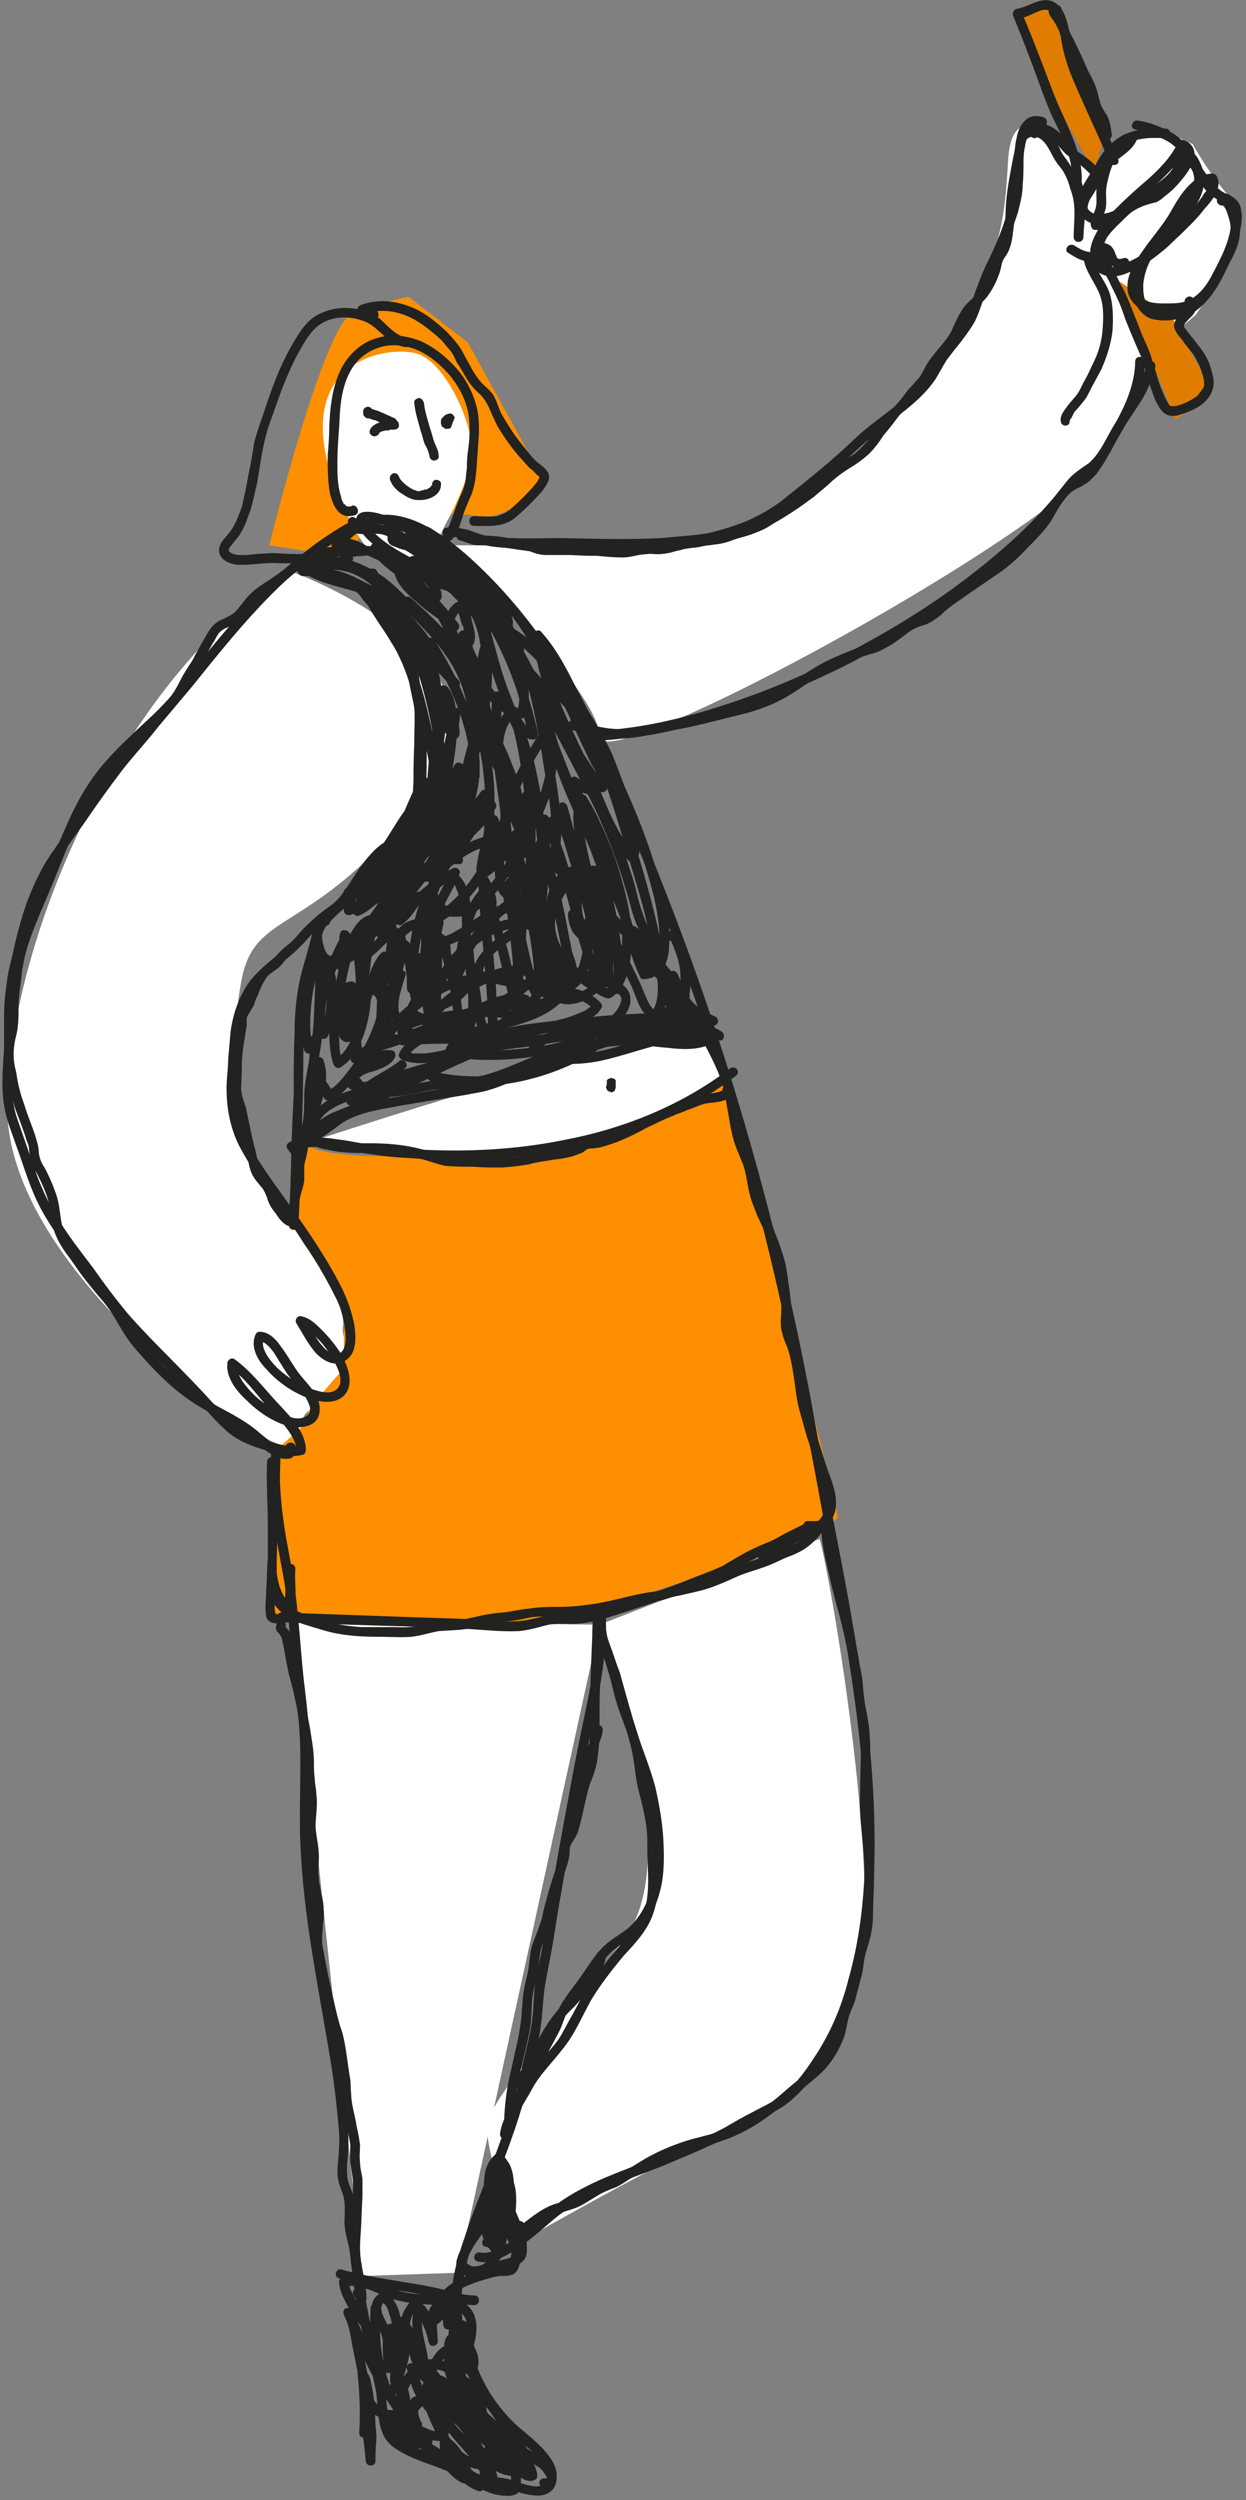
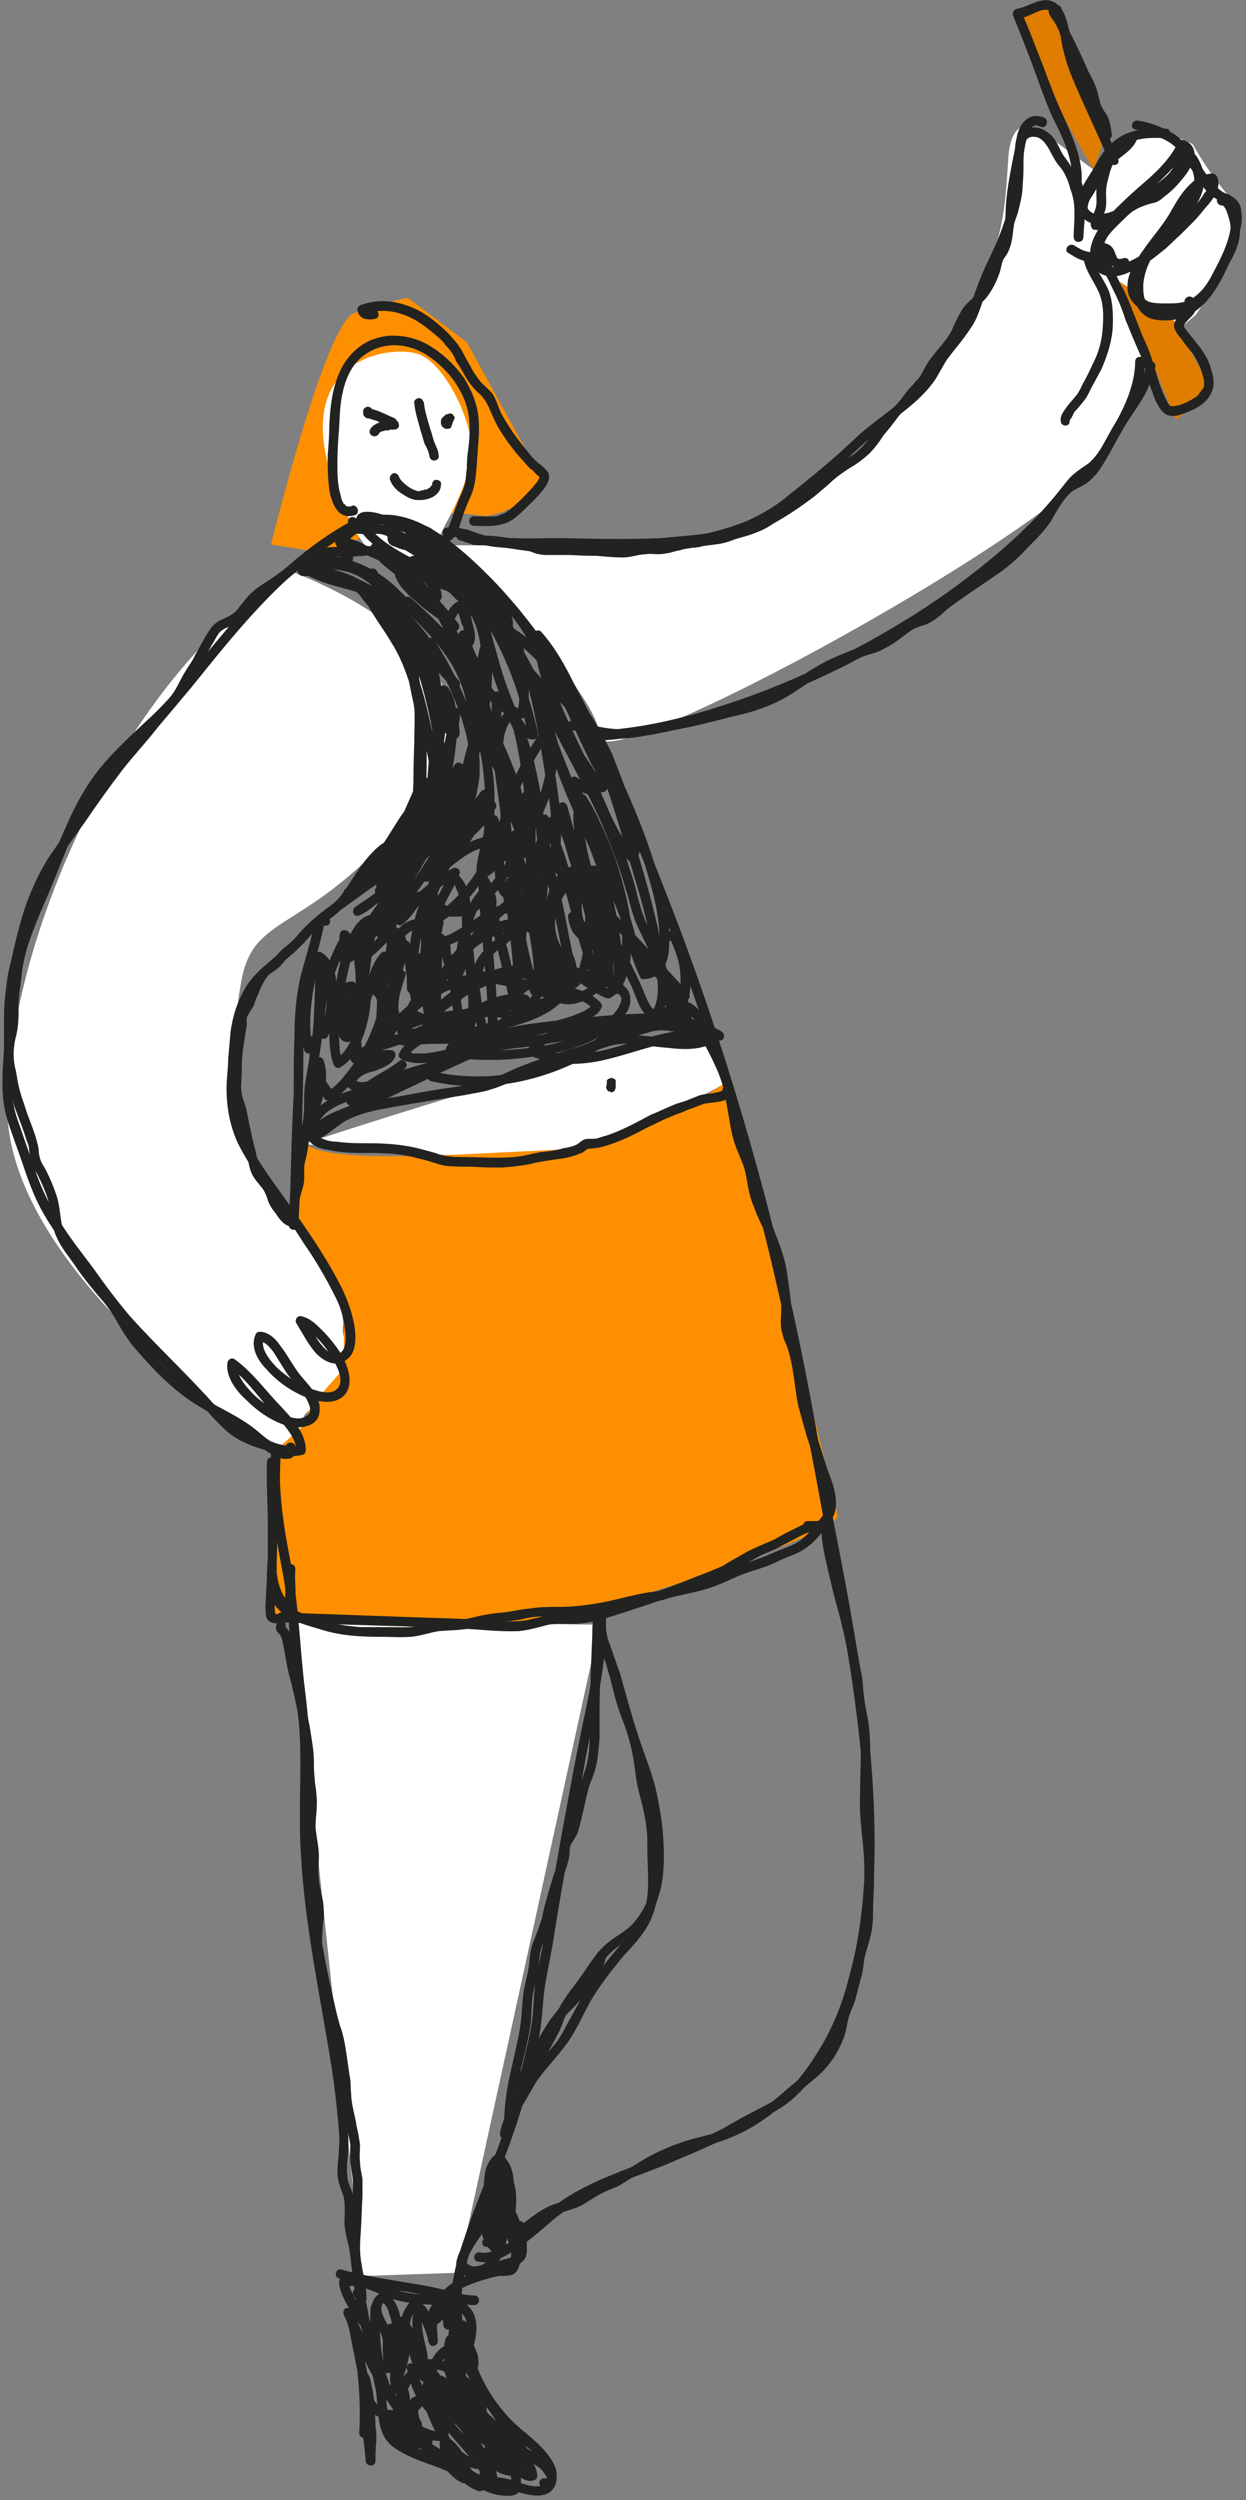
<svg xmlns="http://www.w3.org/2000/svg" version="1.2" viewBox="0 0 154 309" width="154" height="309">
  <rect x="0" y="0" width="154" height="309" fill="#808080" stroke="none" />
  <style>.a{fill:#fe8f00}.b{fill:#fff}.d{fill:#222221}</style>
  <g style="mix-blend-mode:multiply">
    <path class="a" d="M47.9 63.7l-6.2 4.9-8.2-1.3s6.7-27.4 10.3-28.6c3.6-1.3 6.6-1.9 6.6-1.9l7.3 5.5L67.4 60s-5.1 4.3-8.2 3.7c-3.1-.6-11.3 0-11.3 0z" fill="#000000" />
-     <path fill-rule="evenodd" class="a" d="M41.7 68.7l-8.4-1.3v-.1c.3-1.1 6.8-27.5 10.4-28.7 3.6-1.3 6.7-1.9 6.7-1.9h.1l7.3 5.6 9.8 17.8h-.1c-.2.2-5.2 4.3-8.3 3.7-3-.6-10.7 0-11.3 0zm-8.1-1.4l8 1.2 6.2-4.9c.1 0 8.3-.6 11.4 0 2.8.5 7.4-3.1 8.1-3.6l-9.7-17.6-7.2-5.4c-.4.1-3.3.7-6.6 1.8-3.4 1.1-9.7 26.4-10.2 28.5z" fill="#000000" />
  </g>
  <path class="b" d="M55 64.9s3.3-5.7 3.3-9.3c0-3.7-3.3-10.6-6.5-11.8-3.3-1.3-17.1.4-9.8 17.8 7.3 17.5 13 3.3 13 3.3zm-19.1 5.7S66 81.2 52.2 98.7c-13.9 17.5-20.8 13.4-22.4 22.7-1.7 9.4-.9 21.6 3.2 25.3 4.1 3.6 9.8 14.6 9.4 17.1-.4 2.4 2.4 3.6-.4 6.1-2.9 2.4-1.3 3.2-3.7 4.4-2.4 1.3 1.2 4.9-2.9 4.5-4-.4-34.5-22-34.5-41.9s13.8-52.9 35-66.3zm19.5-3.2S74.1 85.3 74.1 91c0 5.6 59.4-26.9 63.1-35.8 3.7-9 4.9-11.4 4.9-11.4l5.7-4.9s7.7-11 4.9-13.8c-2.9-2.9-5.3-7.3-5.3-7.3l-4.9-2.1-7.3 5.3-6.1-4.5s-4.1-3.6-4.5 3.3c-.4 6.9-.8 11.8-6.1 20.3-5.3 8.6-20 27.3-32.2 27.3H55.4z" fill="#000000" />
  <path class="b" d="M37.5 141.4s45.6-15.1 49.2-13c3.7 2 3.3 5.3 3.3 5.3s-15.9 8.9-23.6 9.3c-7.8.4-28.9-1.6-28.9-1.6zm-1.3 59l37.9.4-17.5 80.1-11.8.4z" fill="#000000" />
-   <path class="b" d="M101.3 190.2l-27.2 10.6s11 28.1 3.2 38.6c-7.7 10.6-17.1 20-17.1 23.6 0 3.7 3.7 14.3 3.7 14.3s19.9-11.4 24-12.6c4.1-1.2 17.1-8.2 18.7-22.8 1.6-14.6-4-47.2-5.3-51.7z" fill="#000000" />
  <path d="M125.8 1.5c.8 5.3 9.4 19.5 9.4 19.5l1.6-4.9-6.5-15zm12.6 33.3l6.9 17.1 4.5-3.6-4.9-9z" fill="#e07d00" />
  <g style="mix-blend-mode:multiply">
    <path class="a" d="M37.5 141.4l-1.2 9.7s6.9 7.8 6.5 10.6c-.4 2.9 0 6.1 0 6.1l-.8 2.1-2.1 2.4-1.6 2-.8 2.1-3.7 3.2v20s22.8 3.2 36.2 0c13.4-3.3 33.4-10.6 33.4-12.2 0-1.6-13.4-53.7-13.4-53.7s-11 8.1-21.2 8.5c-10.2.4-28.1 2-31.3-.8z" fill="#000000" />
    <path fill-rule="evenodd" class="a" d="M54.7 201.1c-10.7 0-20.8-1.4-20.9-1.4h-.1v-20.1l3.7-3.3.8-2 1.6-2.1 2.1-2.4.7-2c0-.3-.3-3.4.1-6.1.4-2.7-6.5-10.4-6.5-10.5h-.1l1.3-10.1.2.2c2.6 2.3 15.1 1.6 25.1 1.1 2.2-.1 4.3-.2 6.1-.3 10-.4 21-8.4 21.1-8.5l.1-.1.1.1c.5 2.2 13.4 52.2 13.4 53.8 0 1.2-8.2 4.3-11.7 5.6-7.2 2.6-15.6 5.2-21.8 6.7-4.4 1.1-9.9 1.4-15.3 1.4zm-20.8-1.6c1.7.2 23.3 3.1 36.1 0 14-3.4 33.3-10.7 33.3-12.1 0-1.6-12.6-50.3-13.4-53.5-1.3.9-11.6 8.1-21.1 8.4-1.8.1-3.9.2-6 .3-9.9.6-22.2 1.2-25.2-1l-1.2 9.5c.6.7 6.9 7.9 6.5 10.6-.4 2.8 0 6.1 0 6.1l-.9 2.1-2 2.5-1.6 2-.8 2.1-3.7 3.2z" fill="#000000" />
  </g>
  <path class="d" d="M44.2 64c-8 4.1-14 11-19.6 17.9-2.9 3.5-5.7 6.9-8.6 10.3-3.4 4-6.3 8.4-9.3 12.8-1.4 1.9-2.4 4-3.3 6.3-.8 2.2-1.4 4.6-1.9 6.9-.3 1.2-.6 2.4-.7 3.6-.2 1.3-.3 2.6-.3 3.9v4c-.1 1.4-.2 2.7-.2 4.1 0 1.3.1 2.6.4 3.8.3 1.3.8 2.5 1.2 3.7.9 2.4 1.6 4.9 2.7 7.2s2.6 4.4 4.2 6.5c1.5 2 2.9 4.2 4.6 6.2 3.1 4 6.8 7.5 10.4 11.2 1.5 1.6 2.9 3.4 4.6 4.8 1.7 1.3 3.8 1.9 5.8 2.4 1 .3 2.1.5 3.2.2.2 0 .4-.3.4-.6 0-2.2-1.9-4.1-3.3-5.6-1.8-1.9-3.4-4.1-5.5-5.6-.4-.3-.9.1-.9.5-.2 1.7 1.1 3.4 2.3 4.5 1.4 1.4 3.1 2.6 5 3.2 1.6.5 4 .2 4.1-1.8.2-2.1-1.8-3.5-2.8-5-.7-1-1.3-2.1-2-3-.6-.9-1.5-1.8-2.6-1.8-.2 0-.4.1-.5.3-.7 1.5.2 3.2 1.3 4.3 1.3 1.5 3 2.7 4.9 3.5 1.4.5 3.3 1 4.6-.1 1.5-1.4.6-3.7-.2-5.2-.7-1.1-1.5-2.1-2.4-3-.7-.7-1.5-1.5-2.5-1.7-.5-.2-.9.4-.7.8.8 1.3 1.5 2.7 2.5 3.8 1 1 2.5 1.8 3.8.7 1.2-.9 1.1-2.8.9-4.2-.3-1.6-.8-3-1.5-4.5-2.3-4.6-5.4-8.8-8.4-13-1.4-2-2.9-4.1-3.8-6.5-.5-1.1-.8-2.3-.9-3.6-.1-1.3 0-2.5.1-3.8.2-2.3.1-4.7.8-6.9.7-2.3 2.1-4.2 3.9-5.8.9-.8 1.9-1.5 2.8-2.4.8-.8 1.6-1.8 2.5-2.6 1.9-1.7 4.1-3.1 6.2-4.7 1.1-.7 2.1-1.5 3-2.4 1-.9 1.8-1.8 2.8-2.7.8-.8 1.8-1.5 2.6-2.3q1.2-1.2 2.1-2.7c1.1-2 2.1-4.1 2.8-6.2.8-2 1.4-4.2 1.7-6.3.6-4.4.5-9.3-1.9-13.1-1.3-2.1-3.2-4-5-5.6-1-.8-2-1.4-3-2.1-1-.7-1.9-1.5-3.1-1.7-1.2-.2-2.5.2-3.6-.2q.2.2.4.5 0-.3-.1-.7c-.1-.8-1.2-.8-1.2 0q.1.4.1.7.1.5.4.6c1.2.4 2.4.1 3.5.2 1.2.2 2.2 1.1 3.1 1.7 2.1 1.4 3.9 2.9 5.6 4.8 1.5 1.7 2.8 3.5 3.4 5.8.5 2.1.6 4.3.5 6.5-.3 4.4-1.6 8.6-3.6 12.5q-.7 1.4-1.5 2.7c-.6.9-1.4 1.8-2.2 2.5-.9.8-1.9 1.5-2.7 2.4-.9.8-1.7 1.7-2.7 2.5-1.9 1.7-4 3-6 4.5-1 .7-2 1.5-2.8 2.3-.9.8-1.6 1.8-2.4 2.6-1.7 1.6-3.6 2.8-5 4.7-1.2 1.8-1.9 3.8-2.2 6-.1 1.1-.2 2.3-.3 3.4 0 1.2-.2 2.4-.2 3.6 0 2.4.4 4.6 1.4 6.8 1.1 2.2 2.5 4.2 3.9 6.2s2.9 4 4.2 6.1c1.4 2 2.7 4.2 3.8 6.4.7 1.3 1.2 2.7 1.3 4.2.2 1 .3 3.1-1.1 3.2-.6 0-1.2-.5-1.6-1-.5-.5-.9-1.2-1.3-1.9-.3-.5-.6-1.1-.9-1.6q-.4.5-.7.9c.7.2 1.2.7 1.7 1.1q1.1 1 1.9 2.2c.5.8 1 1.6 1.3 2.5.2.6.3 1.4-.1 1.9-.7 1-2.3.5-3.2.2-1.6-.5-3.1-1.5-4.3-2.6-.8-.8-2.2-2.4-1.7-3.6q-.2.1-.5.3c.7 0 1.3.8 1.7 1.3l1.5 2.4c.9 1.4 2.3 2.5 2.9 4.1.3.7.1 1.3-.7 1.6-.6.2-1.2.1-1.7-.1-1.6-.5-3.1-1.5-4.3-2.6-1-1-2.4-2.5-2.2-4q-.5.3-.9.5c2 1.4 3.4 3.5 5 5.3.7.7 1.4 1.4 2 2.2.6.8 1.2 1.7 1.2 2.7l.5-.5c-1.1.2-2.3-.1-3.3-.4-1-.3-2-.6-3-1-1.8-.9-3.1-2.5-4.5-3.9-3.3-3.7-7-7.1-10.3-10.8-1.6-1.9-3.1-3.9-4.5-5.9-1.5-2-3.1-4-4.4-6.2-1.3-2.1-2.3-4.4-3.1-6.8q-.6-1.8-1.2-3.5c-.4-1.2-.9-2.4-1.1-3.6-.5-2.6-.1-5.3 0-8 0-2.5-.1-5.1.4-7.6.9-4.6 1.9-9.3 4.3-13.3 1.2-2.2 2.7-4.1 4.1-6.1 1.5-2.2 3-4.3 4.6-6.4 1.4-1.8 3-3.5 4.4-5.3l4.2-5c5.4-6.7 10.9-13.7 18.3-18.3l2.8-1.6c.7-.3.1-1.3-.6-1z" fill="#000000" />
  <path class="d" d="M40.1 113.2q-.4.1-.7.2c-.2 0-.4.2-.5.4-.4 2.4-1.2 4.7-1.8 7.1-.5 2.3-.7 4.6-.7 7-.1 2.4-.1 4.9-.1 7.3q-.2 3.8-.3 7.6-.1 4.3-.3 8.6c0 .8 1.2.8 1.2 0q.3-7.6.5-15.2.1-3.6.1-7.2c.1-2.4.1-4.8.6-7.1.6-2.6 1.5-5.2 2-7.8l-.4.4q.3-.1.7-.1c.7-.2.4-1.3-.3-1.2zm-6.6 66.5c-.1 3.5.1 7 .7 10.5.3 2.1.8 4.2 1.1 6.4.3 2.1.4 4.3.6 6.4.4 4.4 1.1 8.7 1.2 13 .1 4.5-.2 8.9.1 13.3.5 8.9 2.4 17.5 3.8 26.3q.5 3.3.8 6.7c.1 1 .2 2.1.1 3.1 0 1-.2 2.1-.2 3.1 0 .9.3 1.7.6 2.5.4 1 .3 2 .3 3-.1 1 .1 1.9.3 2.8.3 1 .4 2 .5 3 .3 2.1.5 4.3.9 6.4.5 2.1 1 4.3 1.5 6.5.3 1 .5 2 .7 3 .1 1 .2 2.1.3 3.1.2 1.6.7 3 2.2 3.9 1.5 1 3.3 1.6 5 2.2 1 .4 2 .8 2.9 1.3.8.5 1.5.9 2.3 1.3.8.4 1.7.8 2.6.9.6.1 1.9.2 2.3-.4.4-.7.3-1.8.2-2.5-.3-1-.8-1.8-1.3-2.6-1.2-1.7-2.4-3.3-3.5-5-1-1.6-2.2-3.2-2.7-5-.5-1.9-.2-3.9 0-5.9.2-2 .2-4 .6-6 .8-4 2.4-7.8 3.9-11.6 1.6-4 3.1-8.1 4.1-12.3.5-2.1 1.1-4.2 1.4-6.4.3-2 .3-4.1.7-6.1.4-2.1.8-4.1 1.1-6.1q.5-3.2 1.1-6.5c.7-4.3 1.6-8.7 2.4-13.1.7-4.2 1.8-8.4 2.4-12.7.3-2.1.4-4.3.4-6.4 0-.8-1.1-.7-1.2 0-.2 2.4.9 4.6 1.5 6.9.4 1.2.6 2.5 1 3.7.3 1.1.8 2.3 1.2 3.4.4 1.3.7 2.4.9 3.7.2 1.2.3 2.5.6 3.7.6 2.3 1.2 4.6 1.1 7 0 2.3.3 4.7-.1 6.9s-1.9 3.8-3.3 5.4c-1.5 1.7-2.8 3.4-4.1 5.3q-.9 1.6-1.8 3.3c-.6 1-1.1 2.1-1.7 3-1.4 1.9-3.2 3.4-4.3 5.5-1 2-2.6 3.9-2.9 6.1-.1.8 1.1.8 1.2 0 .1-1 .7-1.9 1.2-2.8.5-.9 1-1.7 1.5-2.6 1-1.9 2.5-3.3 3.8-5 1.5-1.8 2.4-4 3.5-6 1.2-2 2.6-3.8 4.1-5.6 1.4-1.5 2.9-3.1 3.6-5.1.8-2.1.6-4.5.5-6.6 0-1.2.1-2.4 0-3.6q-.2-1.7-.6-3.2c-.2-1.3-.6-2.4-.8-3.7-.2-1.2-.3-2.5-.6-3.7-.6-2.7-1.9-5.3-2.5-8-.6-2.6-2.1-5.2-1.8-8h-1.2c.1 3.9-.5 7.7-1.3 11.5q-1.2 5.6-2.2 11.2c-.7 3.8-1.4 7.5-2 11.3q-.5 2.9-1 5.7c-.2 1.8-.7 3.5-1 5.3-.3 1.8-.2 3.6-.5 5.4-.3 1.8-.8 3.6-1.2 5.4-.8 3.7-2 7.3-3.3 10.8-1.2 3.4-2.7 6.7-3.8 10.2-.6 1.7-1.1 3.4-1.4 5.2-.2 1.7-.2 3.3-.4 5-.2 1.9-.4 3.8-.1 5.7.3 1.8 1.3 3.3 2.3 4.8q1.6 2.6 3.3 5c1.1 1.5 2.6 3.3 1.9 5.3q.2-.2.4-.5c-1.9.6-3.9-.7-5.5-1.7-2-1.1-4.2-1.7-6.2-2.6-.8-.4-1.6-.7-2.3-1.2-.8-.6-1.1-1.3-1.3-2.2-.2-1.1-.3-2.2-.4-3.3-.1-1.1-.4-2.2-.6-3.3-.5-2.3-1.2-4.6-1.6-7-.5-2.3-.7-4.7-1-7.1-.1-1.1-.4-2-.7-3.1-.2-1.1.1-2.1 0-3.2 0-1.1-.5-1.9-.8-2.9-.2-1-.1-2.1 0-3.2.2-2.4-.1-4.7-.4-7.1q-.4-3.5-1-7c-.8-4.8-1.7-9.6-2.3-14.4-.7-4.8-1.2-9.7-1.1-14.6.1-2.4.2-4.8.1-7.2-.1-2.4-.3-4.7-.6-7.1-.6-4.7-.7-9.4-1.5-14.1-.3-2.1-.8-4.2-1.1-6.4q-.4-2.7-.5-5.4 0-1.7.1-3.3c0-.8-1.2-.8-1.2 0z" fill="#000000" />
  <path class="d" d="M59 279.5c1.6.4 3.2-.5 4.5-1.3 1.7-1.1 3.2-2.4 4.7-3.7 4-3.4 8.9-4.9 13.7-6.8 2.6-1.1 5.3-2.2 7.9-3.5 1.2-.7 2.3-1.4 3.6-2 1.1-.6 2.2-1.1 3.3-1.8 3.2-2.2 5.5-5.9 7.1-9.4 3.4-7.2 4.3-15.3 4.3-23.2 0-8.9-1.1-17.7-2.6-26.4-1.3-7.9-3-15.6-4.4-23.5-2-11.6-4.6-23.2-7.8-34.6-3.2-11.5-7-22.9-11.4-34q-3.2-8.2-6.8-16.2c-1.4-2.9-2.7-5.8-4.4-8.5-3.3-5.4-7.2-10.6-11.8-14.9-3.6-3.4-9.2-7.8-14.4-5.4-1.1.5-2.1 1.3-2.9 2.3-.2.2-.2.6 0 .8q.3.4.6.7c.5.6 1.3-.3.8-.8q-.3-.4-.5-.7v.8c1.6-1.9 3.7-2.9 6.2-2.5 2.7.4 5.1 2.1 7.2 3.8 4.9 3.9 8.9 9.1 12.4 14.3 4.4 6.5 7.3 13.9 10.3 21.1 4.3 10.6 8.2 21.4 11.5 32.3 3.3 11.1 6.1 22.4 8.3 33.7 1.7 8.2 3.2 16.5 4.7 24.8 1.6 8.4 3 16.8 3.6 25.3.5 8.1.4 16.5-1.8 24.3-.9 3.6-2.3 6.9-4.4 10-1.1 1.7-2.4 3.4-4.1 4.7-1.1.7-2.2 1.2-3.3 1.8-1.2.6-2.4 1.3-3.6 2-4.9 2.6-10.2 4.2-15.3 6.4-2.2 1-4.3 2.1-6.1 3.6-1.4 1.2-2.7 2.4-4.2 3.5-1.2.8-3 2.2-4.5 1.9-.8-.2-1.1.9-.4 1.1z" fill="#000000" />
  <path class="d" d="M43.5 62.5q-.1.1-.2.1c-.1 0 .1 0 0 0h-.4c-.1-.1.1 0 0 0q-.1-.1-.2-.1c0-.1.1 0 0-.1q-.1 0-.1-.1c-.1-.1 0 .1-.1 0l-.2-.4q-.1-.2-.2-.7c-.4-1.3-.4-2.7-.4-4.1 0-1.3.1-2.7.2-4 .1-1.6.1-3.2.5-4.8.4-1.7 1.2-3.4 2.6-4.4 1.6-1.2 3.6-1.5 5.5-1 2 .5 3.7 1.9 5.1 3.5 1.3 1.6 2.3 3.6 2.4 5.7.1 1.3 0 2.6-.2 3.9q-.1.9-.1 1.9c-.1.6-.1 1.1-.2 1.7-.2 1-.7 1.8-1 2.7-.4.9-.6 1.8-1 2.7-.2.4-.3.7-.7 1-.2.2-.2.6 0 .8.3.2.6.2.9 0 .8-.6 1.1-1.8 1.4-2.7q.2-.7.5-1.4c.2-.5.4-1 .6-1.4.5-1.2.6-2.3.7-3.5l.3-4.2c0-1.2 0-2.5-.4-3.7-.3-1.1-.8-2.1-1.4-3.1-1.3-1.9-3.2-3.6-5.3-4.6-1-.4-2.1-.7-3.2-.7-1.1-.1-2.2.2-3.2.6-1.9.9-3.2 2.5-3.9 4.3-.8 2-1 4.1-1.1 6.2 0 1.2-.1 2.5-.2 3.7 0 1.6 0 3.2.3 4.8.3 1.1.8 2.5 2.1 2.7q.5 0 .9-.1c.8-.2.4-1.4-.3-1.2zm-4.4 77.3c.2-2.5 3.2-3.5 5.2-4.1 1.3-.4 2.7-.6 4-1 1.9-.6 3.9-1.3 5.7-2.1 1.9-.8 3.6-1.7 5.5-2.2 1.8-.6 3.7-.8 5.5-1 2.1-.3 4.2-.7 6.3-.9q3.3-.4 6.5-.8c1.9-.2 3.8-.5 5.8-.4 1.7.1 3.5.3 5 1.2q.2-.5.3-1.1h-.6c-.3-.1-.6.3-.6.5 0 .4.3.6.6.6q.3.1.6.1c.6.1.8-.8.3-1.1-1.4-.9-3.1-1.2-4.8-1.3-1.6-.2-3.3-.1-5 .1-4.4.6-8.8 1-13.3 1.7-1.9.3-3.8.5-5.7.9-2.1.5-4 1.4-5.9 2.2-1.9.8-3.8 1.6-5.9 2.3-1.4.4-2.8.7-4.3 1.1-2.7.7-6.1 2.1-6.4 5.3-.1.8 1.1.8 1.2 0zm-4.3 60.7q7.5.3 15 .5c2.5.1 4.9.1 7.4.3 2.3.1 4.6.4 6.9.3 1.1-.1 2.2-.4 3.3-.7 1.1-.3 2.2-.2 3.3-.2 1.2 0 2.3-.2 3.5-.5q1.7-.5 3.5-1.1 3.4-1.1 6.7-2.3c2.2-.8 4.4-1.6 6.4-2.8l3.3-1.8c.9-.4 1.8-.7 2.6-1.2.8-.4 1.7-.9 2.5-1.3.6-.3 1.5-.6 2-.6q.1-.5.2-1.1h-1.5c-.8-.1-.8 1.1 0 1.1q.7.1 1.5.1c.6 0 .8-1.1.1-1.2-.7-.1-1.4.1-2 .3l-2.4 1.2c-.6.3-1.2.7-1.9 1q-1.5.6-2.9 1.3c-1 .6-2 1.1-2.9 1.7-1.1.5-2.1.9-3.2 1.3q-3.4 1.4-6.8 2.5-1.8.6-3.5 1.1c-1.2.4-2.3.8-3.5 1-1.1.2-2.3 0-3.4.1-1.1 0-2.2.4-3.3.6-1.1.3-2.2.3-3.3.3-1.2 0-2.4-.1-3.5-.2-2.4-.2-4.8-.2-7.2-.3q-8.5-.3-16.9-.6c-.8 0-.8 1.2 0 1.2z" fill="#000000" />
  <path class="d" d="M55.3 66.3c.9 0 1.7.2 2.6.5.8.3 1.7.5 2.6.7 1.9.3 3.9.3 5.8.2 4.1 0 8.3.2 12.4.1q3.1-.1 6.3-.4c1.7-.2 3.3-.4 5-.9 1.6-.5 3.3-1.2 4.8-2 1.6-.9 2.9-2 4.2-3.1 1.7-1.3 3.3-2.6 4.8-3.9 1.5-1.3 2.9-2.7 4.4-3.9 2.5-2.1 5.5-3.9 7.4-6.7.5-.8.9-1.6 1.4-2.4q.9-1.2 1.8-2.3c.6-.8 1.2-1.6 1.7-2.5.4-.8.7-1.7 1-2.6.5-1.8 1.4-3.6 2.2-5.3.8-1.8 1.5-3.7 2.1-5.5.3-1.2.6-2.3.6-3.5.1-.9.1-1.9.1-2.8 0-1 .1-2 .4-2.9.1-.5.2-.7.4-1.1l.1-.1c0-.1-.1.1 0 0l.2-.2c0-.1 0 0-.1 0q.1 0 .2-.1c.1-.1-.1 0 .1 0l.2-.1h.2s.1 0 0 0q.1 0 .1.1.2 0 .4.1c.7.2 1-.9.3-1.2-.9-.3-1.8-.2-2.4.5-.6.6-.9 1.5-1 2.4-.4 1.9-.3 3.9-.4 5.9v.5q-.1.3-.1.6-.4 1.5-.9 2.8c-.6 1.9-1.4 3.7-2.3 5.5-.4.9-.8 1.8-1.1 2.7-.4.9-.6 1.8-.9 2.7-.7 1.8-2 3.3-3.1 4.8q-.9 1.2-1.7 2.5c-.4.7-.9 1.4-1.5 2.1-1 1.2-2.3 2.2-3.6 3.2-1.4 1.1-2.8 2.1-4 3.2q-2.3 2.2-4.7 4.2-2.3 1.9-4.7 3.8c-1.3 1-2.8 1.8-4.3 2.5-1.5.6-3.1 1.1-4.8 1.5-1.8.3-3.8.4-5.7.6-4.2.2-8.3.1-12.5 0-2 0-4 .1-6 0-.9 0-1.9-.1-2.9-.2-.9-.2-1.7-.5-2.5-.8-.9-.2-1.7-.4-2.6-.3-.8 0-.8 1.2 0 1.1zm88.8-50.4c-2.7-.2-5.3.2-7.2 2.3-.9.9-1.4 2.1-2.1 3.2-.7 1.1-1.5 2.3-1.6 3.6-.1 1.4.9 2.6 2.3 2.7.8 0 1.6-.1 2.2-.4q1.3-.6 2.5-1.3c.8-.5 1.8-.8 2.7-1 .4-.2.7-.4 1-.7q1.1-.8 2-1.9c.7-.8 1.4-1.8 1.7-2.8.2-1.1-.3-2-1.4-2.3-.2 0-.5.1-.6.3-.9 1.9-2.4 3.4-4 4.8-1.3 1.1-2.6 2.3-3.8 3.5-1.2 1.2-2.4 2.6-2.9 4.3-.4 1.3-.1 3.1 1.3 3.7 1.3.6 2.7.1 3.9-.5 1.3-.6 2.4-1.4 3.5-2.3.8-.6 1.4-1.3 2.2-2 1-1 2.1-2 3-3.2.8-.9 1.8-2 1.8-3.3q0-.4-.2-.8c-.2-.4-.6-.4-1-.3-.8.1-1.5.5-2 1-1.3 1.1-2.1 2.6-2.9 4-.8 1.3-1.8 2.5-2.7 3.7-.9 1.3-2.1 2.8-2.4 4.5-.1.7-.1 1.5.3 2.2.4.7 1 1.2 1.8 1.5.7.2 1.5.3 2.3.3.9 0 1.8 0 2.6-.2 1.7-.4 3-1.6 3.9-3 .6-.9 1.1-1.9 1.6-2.9.5-1.1 1-2.3 1.2-3.5.3-1 .5-2.1.3-3.1-.1-1-.7-1.5-1.6-2-.4-.1-.8-.3-1.1-.6-.4-.3-.7-.7-1-1.1-.7-.8-1.3-1.8-1.9-2.7-.5-.8-1.1-1.7-1.9-2.4-.7-.7-1.6-1.1-2.5-1.5q-1.4-.6-2.8-.8c-.7-.1-1 1-.3 1.1q1.5.3 2.8.9c.8.3 1.6.7 2.3 1.4 1.4 1.6 2.3 3.6 3.7 5.3.3.3.7.7 1.1.9.4.3.8.5 1.2.7.3.1.6.3.8.6.1.5.1 1 0 1.4-.1 2.4-1.2 4.5-2.3 6.6-.7 1.4-1.7 2.8-3.2 3.4-.8.3-1.7.3-2.5.3s-1.5 0-2.2-.2c-3.7-1.2.5-6 1.6-7.5.5-.6.9-1.2 1.4-1.8.4-.6.7-1.2 1.1-1.8.4-.7.8-1.4 1.3-2 .5-.6 1-1.2 1.7-1.4.2-.2.5-.2.8-.1q-.3-.2-.5-.3s0-.1 0 0v.4q0 .1-.1.3c0 .1-.2.3-.2.5q-.3.3-.5.7c-.7 1-1.6 1.9-2.5 2.8-1.3 1.3-2.6 2.7-4.1 3.8-1 .7-2 1.3-3.1 1.7-.5.2-1 .4-1.5.4-.4 0-.7-.1-1-.3-.8-.8-.5-2.1 0-3 .6-1.3 1.7-2.4 2.7-3.4 1.2-1.2 2.5-2.3 3.7-3.4 1.5-1.4 3-2.8 3.8-4.7q-.4.1-.7.3c.2 0 .2 0 .4.1 0 .1.1.1.1.2 0-.1 0 .1.1.1 0 .1-.1-.1 0 0v.1s-.1.3 0 .2q-.1.1-.1.2c-.2.7-.7 1.4-1.2 2q-.8 1-1.8 1.8c-.2.3-.4.4-.6.5l-.6.3q-.7.2-1.3.4c-.3.1-.7.3-1.1.4q-.6.4-1.1.7c-.7.4-1.4.8-2.2.9-.5.1-1 .2-1.5-.1-.4-.2-.7-.6-.7-1.1 0-1.1.8-2.1 1.3-3 .3-.4.6-.8.9-1.3.3-.5.5-1 .9-1.5.7-.9 1.7-1.6 2.7-2 1.3-.4 2.6-.4 4-.3.7 0 .7-1.2 0-1.2z" fill="#000000" />
  <path class="d" d="M133.7 22.4c.1-2.8-1.1-5.4-2.2-7.9-1.3-2.7-2.2-5.5-3.3-8.2q-.9-2.4-1.9-4.7-.2.3-.4.7c.8-.1 1.5-.5 2.2-.8.5-.2 1.2-.5 1.7-.1.4.2.6.8.8 1.2.2.6.3 1.3.5 1.9.2 1.5.6 2.9 1.1 4.3.7 1.8 1.5 3.5 2.3 5.3.9 2 1.8 3.9 2.6 5.9.3.7 1.4.4 1.1-.3-1.4-3.8-3.4-7.3-4.8-11.2-.4-.9-.7-1.8-.9-2.7l-.3-1.8c-.3-1.3-.6-2.8-1.7-3.6-1.6-1.1-3.3.5-4.9.7-.3.1-.5.5-.4.8 1.1 2.7 2.2 5.5 3.2 8.3.5 1.4 1 2.7 1.6 4.1.6 1.2 1.2 2.4 1.7 3.7.5 1.4.9 2.9.8 4.4-.1.8 1.1.8 1.2 0zm5.2 9.5q-.3.1-.6.1-.1 0-.2-.1c.1.1 0-.1 0 0q0-.1-.1-.1c0-.2 0-.2-.1-.3-.2-.7-.5-1.2-1.2-1.4-.3-.2-.7.1-.7.4-.4 1.5.4 3 1.1 4.3.3.7.7 1.4 1 2.1.4.8.7 1.7 1 2.6q.6 1.5 1.2 2.9c.3.7.6 1.4.9 2 .4 1.4.7 2.7 1.2 4 .2.6.4 1.2.8 1.8.2.4.6.9 1.1 1.1.6.2 1.2.1 1.7-.1q1-.3 1.9-.8c1.1-.6 2.1-1.7 2.1-3.1 0-.8-.3-1.6-.5-2.3q-.5-1.2-1.3-2.2c-.6-.8-1.2-1.5-1.8-2.3-.1-.2-.1-.2 0-.4 0-.1.2-.3.3-.4.3-.4.8-.7 1-1.2.3-.6.2-1.2-.3-1.7s-1.4.3-.8.9c.1.1.1.1.1.2 0-.1 0-.1 0 0 0-.1-.1.1 0 0l-.1.2-.9.9c-.3.4-.6.8-.6 1.3.1.7.6 1.2 1 1.7.4.6.9 1.2 1.4 1.8.4.7.8 1.4 1 2.1.2.6.4 1.2.3 1.9q-.2.4-.5.7-.1.2-.3.4l-.1.1c-.9.6-2 1.2-3 1.2h-.2s-.1-.1 0 0c0 0-.1-.1 0 0q-.3-.2-.4-.5c-.3-.5-.5-1-.7-1.5-.5-1.2-.8-2.5-1.2-3.7-.4-1.5-1.2-2.8-1.7-4.3-.7-1.7-1.3-3.5-2.2-5.1-.4-.8-.8-1.5-1.1-2.3-.2-.6-.4-1.3-.3-2q-.3.2-.7.4c-.1 0 .1.1.1 0q0 .1.1.2c-.1-.1 0 .1 0 .1l.1.1c.1.2.2.6.4.8.4.8 1.3.9 2.1.7.7-.2.4-1.4-.3-1.2z" fill="#000000" />
  <path class="d" d="M141.7 45c-.6 3.2-3 5.6-4.5 8.4-.8 1.4-1.4 2.8-2.7 3.9-.6.4-1.2.8-1.8 1.3-.6.5-1 1.1-1.5 1.7-3.1 4-7 7.5-11 10.6-4.6 3.6-9.6 6.7-14.7 9.4-5.2 2.8-10.6 5.1-16.2 6.9-4.9 1.6-10 2.8-15.2 3.1q-.8.1-1.7.1c-.7 0-.7 1.2 0 1.2 5.2-.1 10.3-1.2 15.3-2.6 5.7-1.7 11.2-4 16.5-6.6 5.3-2.7 10.4-5.8 15.2-9.4 4.3-3.1 8.3-6.6 11.7-10.7.9-1.1 1.6-2.2 2.7-3 .6-.5 1.3-1 1.9-1.5.6-.5 1.1-1.2 1.5-1.9.4-.7.7-1.4 1.1-2q.6-1.1 1.2-2c.9-1.4 1.9-2.7 2.5-4.2q.6-1.2.8-2.4c.1-.7-1-1-1.1-.3zM41.9 281.6c2.9.9 5.8 1.3 8.7 1.7 1.4.3 2.8.5 4.2.9 1.3.3 2.5.6 3.8.7v-1.2c-2.5-.1-5 .1-7.4-.2q-1.6-.2-3-.7c-.9-.4-1.8-.8-2.8-1.1-1-.3-2.1-.5-3.1-.2-.2 0-.4.3-.4.6.1 1.2.8 2.5 1.5 3.6.6 1 1.4 2.3 2.5 3 .3.2.7 0 .8-.4.3-1 .3-2 .3-3-.1-.8-1.2-.8-1.2 0-.2 3.8.1 7.6 1.8 11.1.2.4.8.3 1 0 .4-.6.7-1.2.9-1.8q.6-1.3.9-2.7c.4-1.4.6-3.5-.9-4.4-.3-.2-.7 0-.9.4-.6 2-.3 4.2-.4 6.3 0 .8 1.2.8 1.2 0 .1-2.2 1.1-5.1-.7-6.8-.2-.3-.7-.3-.9.1-.8 1.6-.4 3.5-.4 5.2h1.2c0-1.7.1-3.5-.6-5.2-.4-.8-1.5-2.4-.4-3h-.5c.3.1.4.2.6.5q.3.4.4 1c.3.7.4 1.4.3 2.2l1.2-.2c-.1-.2-.1-.4.1-.5h-.6c1.1.5 1.2 1.8 1.4 2.8.2 1.1.4 2.3 1.5 2.9.5.2.9-.1.9-.5.1-1.2-.2-2.4-.5-3.6-.2-1.1-.5-2.3.1-3.4h-1.1c.8 1.2 1.3 2.5 1.6 3.8.1.7 1.1.5 1.1-.1 0-.7-.1-1.4-.1-2.1-.1-.7 0-1.4.4-1.8q-.3 0-.6.1c.9.2 1.1.8 1 1.6q.6.1 1.1.2c0-.9 0-1.9.6-2.6q-.5-.1-.9-.2c.5 1.8.4 3.8.2 5.6-.2 2-.5 4-.3 5.9q.5-.1 1.1-.1c-.3-1-1.1-2.2-2.2-2.4-.5-.2-1.4 0-1.6.6-.2.7-.3 1.6-.2 2.3.1.8 1.2.8 1.2 0q.1-1.5.1-3c0-.6-1.1-.8-1.2-.1-.1 1.1-.1 2.4.7 3.3.4.5 1.1 0 1-.6-.4-1.3-1.7-4.6-3.7-3.2-.7.5-1.1 1.2-1.4 2-.3.7-.5 1.5-.5 2.3-.1.7 0 1.7.7 2 .4.2.8 0 .9-.4.4-1.2.4-2.4 0-3.6-.1-.5-1-.6-1.1 0-.3 1.5.5 2.7.9 4q.5-.3.9-.7c-.6-.3-1.3-.5-2-.6-.5-.1-.8.7-.4 1 .9.8 1.9 1.5 2.9 2s2.2 1 3.4.7c.2 0 .4-.2.4-.4.2-1.2 0-2.6-.3-3.8-.4-1.1-1.1-2.7-2.5-2.6-.4 0-.6.4-.6.7.3 1.6.9 3.2 1.6 4.6.7 1.6 1.7 3.1 3.2 4.2.7.5 1.6.8 2.5.9.3 0 .6-.3.6-.6.2-1.7-.7-3.4-1.8-4.7-1-1.3-2.3-2.5-3.7-3.5-.5-.3-1 .2-.9.6.7 2.6 2.8 4.6 4.5 6.6.2.2.5.2.7.1 1.8-.9.1-3.6-.6-4.6-1.4-2-3-3.8-4.8-5.4-.7-.6-1.4-1.3-2.3-1.6-.5-.1-.9.3-.7.7.3 1.5.8 3 1.7 4.3.8 1.3 2 2.3 3.5 2.9.2.1.5-.1.6-.3 1.2-2.1-.1-4.2-1.5-5.9-.7-.9-1.5-1.8-2.3-2.7-.6-.8-1.2-1.7-1.5-2.7-.1-.4-.2-1-.1-1.4.1-.6.4-1.1.8-1.6l-.4.2c.8 0 1 1.2 1.2 1.8.1.3.4.5.7.4.7-.2 1.2-.6 1.7-1.1.5-.4 1-.9 1.5-1.1.3 0 .4 0 .6.1.3.2.6.6.7.8.3.6.2 1.5.1 2.1-.1.7-.3 1.7-.8 2.2q.4 0 .9.1c-.3-.5-.2-1.1-.2-1.7.1-.6.2-1.2.2-1.9h-1.2q-.1 4.6-.3 9.1c0 .8 1.2.8 1.2 0 .1-1.4.3-2.7.1-4.1-.1-.7-.4-1.4-.9-1.9q-.4-.3-1-.5c-.5-.1-.8.1-1.2.4-1.2 1.1-1.6 2.6-2 4-.5 1.3-.9 2.6-2.3 3.2-.8.4-1.8.5-2.7.2-.8-.4-1.4-1.2-1.7-2-.3-.6-1.2-.5-1.2.2-.1 2.8.5 5.5.7 8.3.1.7 1.2.7 1.2 0 0-1.2.1-2.4.1-3.6 0-.8-1.1-.8-1.2 0q-.1.7 0 1.4c.1.3.3.6.6.6s.6-.3.6-.6c-.1-1.6-.1-3.1-.2-4.7-.1-.9-.2-1.8-.4-2.6-.1-.7-.3-1.4-.9-1.8-.3-.2-.9.1-.8.5q.4 3.7.2 7.3h1.2c0-1.3.1-2.7.1-4.1l-1.2.2c.4 1.7 1.1 3.5.8 5.3q.6.1 1.1.2c.2-3.1-.4-6.1-1-9-.3-1.4-.5-2.7-.7-4.1-.3-1.2-.6-2.5-1.2-3.7-.1-.3-.5-.3-.8-.2-.3.2-.3.5-.2.8 2 4.6 4.1 9.2 7.1 13.1q1.3 1.6 2.8 3 .4-.4.9-.8c-.7-.6-1.7-1-2.6-.7-.8.4-1.1 1.3-.6 2 .9 1.7 3.1.9 4.4 2 .9.7 1.5 1.7 2.7 2.2.3.1.7-.2.7-.5.2-1-.1-2.1-.6-3-.5-.9-1.2-1.8-2.1-2.2-.3-.2-.8-.1-.8.3-.3 1.4.6 2.8 1.4 3.9.9 1 2.1 2.1 3.4 2.5.2 0 .4 0 .5-.2.7-.7.9-1.6.7-2.5-.1-.9-.7-1.7-1.2-2.4-.5-.6-1.1-1.2-1.7-1.8-.7-.6-1.2-1.3-1.8-2-.7-.8-1.4-1.6-2.3-2-.3-.1-.7.2-.8.5-.1.3.1.6.4.7.4.1.8.5 1 .7q.6.7 1.2 1.3.9 1.1 1.9 2.1c1 1 3.1 3 1.8 4.6l.6-.2c-1-.3-2-1.2-2.7-2q-.6-.7-1-1.5c-.2-.5-.4-1-.3-1.3q-.4.1-.9.3c.7.4 1.3 1 1.6 1.7.4.7.7 1.5.6 2.2q.3-.2.7-.4c-.9-.3-1.5-1.3-2.2-1.9-.8-.6-1.6-.8-2.5-.9-.6-.1-1.6-.2-1.8-.9v-.1c0 .1.1 0 0 0 .1-.1.2-.1.3-.1.4 0 .8.2 1.1.4.6.6 1.4-.3.9-.8-3.7-3.3-6-7.8-8.1-12.2q-.8-1.8-1.7-3.7l-1 .6c.6 1.1.8 2.4 1 3.6.3 1.3.5 2.6.8 3.9.5 2.9 1.1 5.7 1 8.7-.1.7 1 .8 1.1.2.4-2.1-.3-4.1-.7-6-.2-.7-1.2-.6-1.2.1 0 1.4 0 2.8-.1 4.1 0 .8 1.2.8 1.2 0q.2-3.6-.3-7.2-.4.2-.9.5c-.1-.2 0 0 .1 0-.1-.2 0 0 0 .1.1.1.1.1.1.2q.2.5.3 1c.1.7.2 1.6.2 2.4.1 1.4.1 2.8.2 4.3h1.2q-.1-.7 0-1.4h-1.2c0 1.2-.1 2.4-.1 3.6h1.2c-.2-2.8-.8-5.5-.7-8.3q-.6 0-1.2.1c.5 1.2 1.3 2.3 2.5 2.8 1.1.4 2.5.3 3.6-.2 2.1-.9 2.6-3.1 3.2-5 .3-1 .8-2 1.7-2.7q-.2.1-.4.1c1 .2 1.3 1.2 1.3 2.2.1 1.1-.1 2.1-.2 3.2h1.2q.2-4.5.3-9.1c0-.7-1.1-.7-1.2 0 0 1.4-.6 3 .2 4.2.2.3.6.4.9.1.6-.6.9-1.5 1.1-2.3.2-.9.3-2 0-2.9-.2-.8-.9-1.7-1.8-1.9-.8-.2-1.6.2-2.2.7-.6.5-1.3 1.3-2 1.5q.3.2.7.4c-.2-.9-.5-1.9-1.3-2.4-.4-.3-1.1-.5-1.5-.1-.2.2-.4.6-.6.9-.6 1.2-.7 2.5-.2 3.8 1.1 2.5 3.4 4.3 4.8 6.6.4.5.6 1 .8 1.7v.7c0 .3-.1.6-.3.8q.4-.1.7-.3c-2.6-1-3.7-3.7-4.4-6.3q-.4.4-.7.8h.1c-.1-.1 0 0 .1 0q.2.2.4.3c.4.2.5.4.9.7q1.2 1 2.3 2.2 1.1 1.2 2.1 2.6.5.6.9 1.3.2.3.3.6.1.1.1.2.1.1.1.2s.1.2.1.1q.1.2.1.5c.1.1.1.4.1.2v.4c-.1 0 0-.1-.1 0 .2-.1 0 0 0 0s-.1.1 0 0h-.1q.4.1.7.1c-1.6-1.7-3.5-3.6-4.1-6q-.5.4-.9.7c1.2.9 2.4 2 3.4 3.2.9 1.1 1.7 2.5 1.5 4l.6-.6c-1.4-.1-2.6-1.2-3.4-2.2-.9-1.3-1.6-2.8-2.1-4.4q-.4-1-.6-2.2l-.6.8c.2 0 .2 0 .4.1.1 0 .3.2.4.4.3.4.4.9.6 1.4q.2.9.3 1.7v1.1c0 .1-.1.4 0 .2l.4-.4c-.8.2-1.9-.3-2.7-.7-.9-.5-1.7-1-2.5-1.7l-.4 1q.8.1 1.4.5c.4.2 1.1-.2.9-.7-.4-1.1-1.2-2.2-1-3.4h-1.1q.5 1.5 0 3 .4-.2.8-.3s-.1-.1 0-.1c0 .1-.1 0 0 0 0 .1-.1 0-.1 0v-.3c-.1-.1 0 .1 0 0q-.1-.2-.1-.4c0-.4.1-.5.1-.8q.1-.6.3-1c.2-.5.5-1.2.8-1.5l.2-.2c.1-.1-.1.1.1 0l.1-.1h.1c.1 0 0 0 0 0h.2s.1.1 0 0l.1.1c.1 0 0-.1.1 0l.2.2c.1.1.2.3.3.5.3.6.5 1.2.7 1.8q.5-.2 1-.5c-.4-.6-.4-1.5-.3-2.2l-1.2-.2q0 1.5-.1 3h1.2q-.1-1 .2-2-.2.1-.3.3c.8-.5 1.6.9 1.8 1.5.2.6 1.2.5 1.1-.2-.2-3.9 1.3-8 .1-11.9-.1-.4-.7-.5-1-.2-.9.9-1.1 2.1-.9 3.4 0 .2.2.5.5.5.2.1.6-.1.6-.4.1-.8.1-1.6-.4-2.3q-.4-.4-.9-.6c-.2-.1-.5-.2-.8-.1-.2 0-.3.2-.4.4-1 1.2-.5 3-.5 4.5l1.2-.2c-.3-1.4-.8-2.9-1.6-4.1-.3-.3-.8-.4-1.1 0-.6 1.2-.5 2.6-.2 3.9.2 1.2.7 2.4.5 3.7q.5-.3.9-.5c-.9-.5-.9-1.8-1.1-2.7-.2-1.2-.6-2.4-1.8-3.1-.1-.1-.4-.1-.6 0-.6.5-.9 1.1-.7 1.9.2.7 1.1.5 1.2-.1.1-.9-.1-1.8-.3-2.6-.3-.8-.7-1.7-1.5-2.1-1.1-.5-1.9.9-1.9 1.8.1 1.1.7 2 1.1 2.9.6 1.4.4 3 .4 4.5-.1.8 1.1.8 1.2 0 0-.8-.1-1.6-.1-2.4 0-.7 0-1.5.3-2.2q-.4 0-.9.1c.7.7.7 1.9.6 2.8 0 1.1-.2 2.1-.3 3.2h1.2c.1-2-.2-4.1.4-6q-.5.2-.9.3l.5.5c0 .2.1.5.1.8 0 .7-.1 1.5-.3 2.2-.3 1.3-.8 2.7-1.6 3.8h1c-1.5-3.3-1.8-7-1.6-10.5h-1.2c0 .9.1 1.8-.2 2.7q.4-.2.9-.3c-.4-.2-.7-.7-1-1q-.6-.8-1.1-1.6-.5-.9-.9-1.8-.2-.3-.3-.7 0-.2-.1-.3v-.2c0-.1 0 .1 0 0l-.5.5c.9-.2 1.7 0 2.5.2.9.3 1.8.7 2.7 1.1 2.1.8 4.4.9 6.6 1 1.4 0 2.8-.1 4.2 0 .8 0 .8-1.2 0-1.2-1.3 0-2.4-.4-3.7-.7-1.3-.3-2.7-.6-4.1-.8-2.9-.5-5.8-.9-8.6-1.7-.7-.2-1 .9-.3 1.1z" fill="#000000" />
  <path class="d" d="M58.9 296.9c0 .8.1 1.5 0 2.2v.5c-.1.1-.1.2-.2.2-.1.2-.4.2-.8.2s-.6.4-.5.8c.3 1.1.7 2.2 1.2 3.3.5 1 1 2.2 1.9 2.9.3.3 1 .1 1-.4 0-1-.5-2-1-2.8-.5-1-1.1-1.9-1.7-2.8-.5-.8-1.1-1.6-1.7-2.4-.6-.7-1.4-1.6-1.5-2.6q-.4.3-.9.5c1.6 1.2 2.6 2.9 3.8 4.3.6.8 1.2 1.4 1.9 1.9s1.4 1 1.7 1.8q.3-.4.7-.9c-.4-.1-.7-.5-1-.8l-.9-1.8c-.5-1.1-.8-2.4-1.6-3.3q-.4.3-.9.7c.7.8 1.6 1.5 2.2 2.3.7.9 1 1.8.9 2.8l.6-.6s.3.1.2.1c0 0 .1.1 0 0l-.1-.1q-.1-.2-.2-.3c-.1-.1-.1 0-.1-.1l-.2-.2q-.7-1-1.3-2.1-1.5-2.4-2.8-4.9-.2-.4-.5-.9v-.1c0-.1.1.1 0 0q0-.1-.1-.2v-.2l-.6.8c1.8.2 3.1 1.9 4.1 3.3.4.6.9 1.3 1.4 2 .5.7 1 1.4 1.6 2.2.4.6 1 1.5 1 2.3q.2-.3.3-.5c-.1.1.1 0 0 0h-.1c-.1.1-.1.1 0 0q-.1.1-.2.1c-.1 0 0 0-.1-.1q-.2 0-.4-.1c-.3-.1-.7-.4-1-.7-.9-.7-1.7-1.6-2.5-2.5-.5-.7-1-1.4-1.6-2-1-.9-2.1-1.8-3.1-2.7-1-1-2.3-2.3-2.3-3.8l-.6.6c3.8-.3 5.5 4.1 6.8 7 .3.8.7 1.7 1.2 2.5.3.6 1.3.2 1.1-.5q-.7-1.5-2-2.7c-.8-.6-1.7-1.2-2.6-1.8-2.1-1.5-3.6-3.7-5.4-5.6-.5-.5-1.4.3-.8.9 1.7 1.8 3.2 3.9 5.3 5.5 1.6 1.1 3.6 2.1 4.3 4.1q.6-.3 1.1-.5c-.9-1.6-1.5-3.3-2.3-4.9-.9-1.7-1.9-3.5-3.6-4.5-.9-.5-2-.8-3.1-.7-.3 0-.6.3-.6.6.1 1.6 1 2.9 2 4 1.1 1.1 2.3 2 3.4 3 .7.7 1.3 1.5 2 2.3.7.9 1.6 1.9 2.5 2.7.9.7 2.1 1.4 3.2.8.2-.1.3-.3.3-.5 0-.9-.4-1.7-.9-2.4-.5-.9-1.2-1.7-1.8-2.5-1.1-1.5-2-3.3-3.5-4.6-.9-.8-1.9-1.4-3.1-1.5-.4-.1-.6.4-.6.7.1.5.4 1 .6 1.5q.7 1.2 1.3 2.4c1 1.6 1.9 3.3 3 4.8.3.4.8 1.3 1.4 1.2q.6 0 .6-.6c.3-2.6-1.9-4.2-3.5-6-.4-.5-1.3.2-.9.7.8 1.1 1.2 2.5 1.7 3.7.5 1.1 1.2 2.5 2.5 2.9.5.1.8-.5.6-.9-.3-.9-1-1.4-1.8-2-.7-.6-1.4-1.1-2-1.9-1.3-1.6-2.3-3.3-4-4.5-.3-.2-.9.1-.9.5.1 1.1.7 2 1.4 2.8.6.9 1.3 1.6 1.8 2.5.6.9 1.1 1.7 1.7 2.6.4.8 1 1.7 1 2.7l1-.4c-.8-.7-1.3-1.8-1.7-2.7q-.6-1.5-1.1-3-.3.3-.6.7c1.1.1 1.9-.5 2.2-1.5.2-.9 0-1.9 0-2.8 0-.7-1.1-.7-1.2 0zm1.9-20.5c0-.5.2-1 .4-1.5q.4-1.1.8-2.3c.5-1.4 1-3 .9-4.6-.1-.7-.3-1.4-1-1.8-.2-.2-.5-.1-.7.1-.7.6-1.2 1.5-1.3 2.6q-.1.7-.1 1.4c0 .5-.1 1 0 1.5.2.6 0 1.3-.3 1.9-.3.8-.8 1.5-1.3 2.3-.4.7-.9 1.4-1.3 2.2q-.3.5-.4 1c-.1.2-.1.4-.1.6 0 .4.3.6.5.8.8.6 1.7.9 2.7.6.9-.3 1.6-1 2.1-1.8 1.4-2.1.9-4.5 1-6.9 0-.7-1.2-.7-1.2 0 0 .9.2 1.8.5 2.6s.6 1.7 1.1 2.3c.3.3.8.2 1-.1.6-1.4 0-2.9-.8-4.2-.4-.7-.8-1.3-1.3-2-.3-.5-.7-1.1-.9-1.7l-1 .6c.9 1.1 1.7 2.5 2.2 3.9.6 1.3 1 2.8.9 4.3q0 .9-.3 1.8v.1c-.1.1 0-.1 0 0 0 0-.1.1 0-.1 0 0-.1.2 0 0v.1c-.1 0-.2 0 0 0h-.2c-1.2 0-2.3.2-3.4.6-1.5.4-3.1 1.1-4.3 2.2-.5.5.3 1.3.9.8 1-1 2.5-1.5 3.8-1.9.7-.2 1.3-.4 2-.5.5 0 1 0 1.4-.1 1.1-.2 1.2-1.7 1.3-2.5.1-1.6-.3-3.3-.8-4.8-.6-1.7-1.5-3.4-2.7-4.8-.4-.4-1.2 0-1 .6.5 1.3 1.4 2.4 2.1 3.6.6.9 1.5 2.3 1.1 3.4q.4 0 .9-.1c-.4-.5-.7-1.3-.9-1.9-.2-.7-.4-1.4-.4-2.2h-1.2c0 1.9.4 4-.4 5.7-.4.7-.9 1.5-1.7 1.8-.8.4-1.5 0-2-.6q.1.3.1.6c.2-.9.6-1.6 1-2.3.5-.8 1.1-1.6 1.6-2.4.4-.7.8-1.5.9-2.4q.1-.6 0-1.3c0-.2-.1-.3-.1-.5q0-.5.1-.9c0-1.2.1-2.3 1-3.1q-.3 0-.7.1s.1.1.2.1c-.1 0 .1.3.1.2.1.2.1.5.1.7 0 .6-.1 1.3-.2 1.9-.4 1.5-.9 2.9-1.4 4.3-.2.6-.4 1.1-.5 1.7 0 .3.1.6.4.7.3.1.7-.1.8-.4z" fill="#000000" />
  <path class="d" d="M60.2 277.7c.2.1.3.2.4.4.3.5 1.1.3 1.1-.3-.1-2.1.1-4.2.1-6.3l-1.2.2c.4 1.4.3 3.7 2 4.3.3.1.6-.1.7-.4.3-1.1.5-2.4.5-3.6 0-1.2-.1-2.6-1.1-3.4-.3-.2-.9 0-.9.4-.1.7 0 1.5.2 2.2.1.8.4 1.5.4 2.2 0 .8 1.2.8 1.2 0 0-1.3.1-2.5-.1-3.8-.1-1.3-.5-2.8-1.8-3.3-.3-.1-.6.1-.7.4-.5 1.1-.2 2.4.2 3.5.4 1.4 1.1 2.7 1.7 4 .5 1.1 1 2.3 1 3.6q.1.3 0 .6c0 .1-.1.2-.2.3-.4.3-1.1.5-1.6.6q-1.1.4-2.3.6c-.7.2-1.6.3-2.3.2-.3-.1-.6.1-.7.4-.1.3.1.7.4.7 1.5.3 3.2-.1 4.7-.6 1-.3 2.6-.5 3.1-1.7.2-.6.1-1.2.1-1.8q-.2-1-.6-1.9c-.5-1.4-1.2-2.8-1.8-4.1-.5-1.3-1.1-2.8-.6-4.1q-.4.2-.7.4c.3.1.5.5.7.9.2.5.2 1.1.3 1.7.1 1.2 0 2.3 0 3.4h1.2c0-.7-.2-1.4-.4-2.1-.2-.7-.4-1.3-.3-2q-.4.1-.8.3c-.1 0 .1.2.1.1q0 .1.1.3c.1.1.2.4.2.6.1.5.1 1.1.1 1.7 0 1-.2 2-.4 3q.3-.2.7-.4c-.1-.1-.3-.3-.4-.5-.2-.3-.3-.7-.3-1-.2-.7-.3-1.3-.4-2-.2-.7-1.2-.5-1.2.1 0 2.1-.2 4.2-.1 6.3q.6-.2 1.1-.3c-.3-.6-.8-.9-1.4-.9-.4-.1-.6.3-.6.6s.2.5.6.5zm2.3-166.4q-1.9 1.4-3.4 3.2c-1 1.2-1.8 2.5-2.6 3.8l1 .6c.4-.7.9-1.3 1.3-2 .6-.7 1.1-1.5 1.6-2.3.9-1.6 1.5-3.4.3-5-.2-.2-.6-.2-.8-.1-1.6 1.2-2.3 3.1-2.8 5-.6 1.8-.8 3.8-1.1 5.7-.1.7.7 1.1 1.1.5.4-.7.6-1.4.8-2.2q.3-1.5.3-3.1c.2-2.1.1-4.4-.8-6.3-.4-.6-1.2-1.7-2-1.5-.9.2-1.6.8-2.2 1.5-1.3 1.8-1.9 4.1-2.3 6.2-.4 2.3-.7 4.6-.6 6.9 0 .4.5.8.9.5 1-.7 1.3-2 1.6-3.1.4-1.4.6-2.8.3-4.2-.1-.6-.2-1.1-.6-1.6-.3-.3-.6-.4-1.1-.2q-.6.1-1.2.4c-1.2.7-1.8 2-2.1 3.3-.3 1.4-.4 2.9-1.4 4l1 .6c.3-1.3.7-2.5 1-3.7.3-1.4.7-3.1 0-4.5q-.2-.4-.6-.7c-.4-.3-.7-.3-1.1-.1-.6.2-1.1.8-1.3 1.4-.7 1.4-.8 2.9-1 4.4q0 .5-.1.9c0 .1 0 .1 0 0v.4q-.1.5-.3 1c-.3 1.4-.6 2.9-.6 4.3.1.8 1.2.8 1.2 0q.2-1.8.2-3.6c0-1.5 0-3.1-.5-4.5-.2-.6-.5-1.2-1-1.4q-.4-.3-.8-.2c-.6 0-.7.4-1 .8-.9 1.7-1.6 3.6-2.2 5.5-.5 1.9-1.1 4.3-.1 6.2.2.4.8.4 1 0 .7-1.2.9-2.7 1-4.1.2-1.5.2-3.1-.4-4.6-.3-.7-.7-1.3-1.4-1.7-.2-.1-.6-.1-.8.2-.9 1.8-1.3 3.9-1.6 5.9-.2 1.9-.2 4 .3 6 .1.4.7.6 1 .2q.5-.5.8-1.2-.5-.2-1.1-.3c-.1 3.3-.1 6.7-.4 10.1 0 .6 1 .8 1.2.1.5-2.5 1.8-5 .9-7.6-.1-.5-.8-.6-1-.2-.7 1-.9 2.1-.9 3.3 0 .7 1.1.7 1.2 0q0-.6-.1-1.2-.4.2-.8.5c.7.5 1.3 1.2 1.6 2.1.1.3.4.5.8.4 1.1-.3 2-1.4 2.7-2.3q1.6-2 2.8-4.3c.7-1.4 1.4-2.9 1.6-4.5.1-1.2-.2-2.5-1.4-3.1-.6-.3-1.3.2-1.8.5q-.7.5-1.1 1.3c-.6.9-.9 2-1.6 2.9l1 .4c0-1.7 1.1-3.2 1.1-5-.1-.3-.3-.6-.6-.6-1.6 0-2.1 1.9-2.4 3.1-.4 1.7-.5 3.5-.3 5.2.1.7.2 1.5.5 2.1.2.3.6.4.8.2 1.5-.9 2.3-2.5 2.9-4.1.5-1.6.9-3.3.8-5-.1-.5-.9-.9-1.1-.3-.6 1.3-1 2.7-1.1 4.2-.2 1.4-.2 2.9.2 4.3 0 .3.5.5.8.3 3.8-2.3 4.2-6.8 5.5-10.7.3-.7-.9-1-1.1-.3-.5 1.1-.8 2.3-.9 3.5-.1 1.2.1 2.6 1.3 3.1.2.1.5.1.7-.1 3-3.5 3.3-8.4 4.7-12.6q-.6-.2-1.1-.4c-.5 2.1-1 4-1.1 6.1-.1 1-.1 2.2.2 3.2q.3.7.7 1.3c.2.2.4.4.7.4.3 0 .6-.1 1-.2 1.4-.5 2.6-1.7 3.4-2.9.2-.3 0-.7-.2-.9-.6-.4-1.5-.2-2.1 0-1 .3-1.9.8-2.8 1.3-1.9 1.2-3.8 2.6-5.2 4.3-.4.5-1.1 1.4-.8 2.2.1.3.3.4.6.5 1.8 0 3.6-.4 5.3-1.1 1.7-.6 3.3-1.5 5-2.3.6-.3.1-1.2-.5-1.1-.7.2-1.3.3-2 .3l-2.8.4c-1.4.2-3.4.5-4 2-.1.3.1.6.4.7 1.2.4 2.6.5 3.8.5 1.3 0 2.7-.2 3.8-.9.3-.2.4-.8 0-1-1.8-1-4.1-.2-5.8.5-.9.3-1.7.7-2.6 1-.9.3-1.8.5-2.8.9-.9.3-1.9.7-2.5 1.6-.2.3 0 .8.4.8.8.2 1.5.1 2.3-.1.7-.2 1.4-.4 2.2-.3q-.3-.5-.5-.9c-.4.8-1.6 1-2.5 1.3-1.1.4-2.2 1-2.5 2.3-.1.2 0 .4.1.6 2.3 2 5.3-.8 7.1-2.2q-.4-.4-.7-.9c-2 1.5-4.4 2.3-5.9 4.3-.2.3 0 .8.4.9 2.5.5 4.8-1.1 7.1-2.1 2.5-1.2 5.1-2.5 7.7-3.6 2-1 4.1-1.9 6.3-2.4 1.7-.4 3.4-.8 5.1-1.3.9-.2 1.8-.5 2.6-1 .7-.3 1.4-.7 1.7-1.4.2-.2.1-.5-.1-.7-1.6-1.7-4-1.9-6.3-2.3-2.9-.5-5.9-1-8.8-1.7l.5.5c.2-1.6 1.6-2.8 2.9-3.7 1.4-1.1 2.9-2.2 3.7-3.8.1-.3.1-.7-.2-.9-3.7-1.8-6.7 1.5-9.7 3.1-.8.5-1.6.8-2.5.7q.3.2.6.5c-.6-1.5-.2-2.9.4-4.2.6-1.4 1.5-2.7 2-4.1.2-.5-.4-.9-.8-.7-2.8 1.5-5.3 3.7-7.1 6.2-.2.2-.1.6.1.7.3.2.6.2.8 0 1-.8 1.7-2 2.5-3 .5-.6-.2-1.3-.8-.9-2 1.6-4.3 2.8-6.6 3.9q.4.5.7 1c1.9-1.5 3.4-3.2 4.6-5.2.3-.4-.1-.8-.5-.8-2.4-.3-3.9 2-5.8 2.9l.6 1c1.6-1.1 3.3-2.1 4.7-3.5.4-.4 0-1.2-.6-1q-1.1.3-2 1c-.6.4-.1 1.3.6 1 1-.5 2-1.1 2.8-1.9.8-.9 1.3-1.9 1.8-2.9.9-1.7 1.5-3.6 2.7-5.2.5-.7 1.2-1.4 2.2-1.5q-.3-.4-.6-.7c-.5 1.6-1.1 3.1-1.4 4.8-.1.6.8 1.1 1.1.5 2.2-4.7 3.3-9.8 4.4-14.8.2-.7-.7-1.1-1-.5-1.1 2.3-1.7 4.8-2.3 7.3-.2 1.1-.5 2.2-.9 3.3-.3 1.1-.7 2.1-1.1 3.2-.3 1.1-.6 2.3-.6 3.6 0 .5.8.8 1.1.3 1.4-2.9 2.6-5.8 3.5-8.8.2-.7-.7-1-1.1-.5-.9 1.5-2 2.8-2.9 4.3-.8 1.3-1.8 3.3-.9 4.8.2.2.6.4.8.2 2.5-1.7 5.1-3.5 6.5-6.3.2-.6-.5-1.2-1-.7-2.4 2.2-4.6 4.8-6.1 7.8-.4.6.4 1.2.9.7 1.3-1.2 2.5-2.7 3.4-4.2 1-1.6 1.9-3.4 2-5.2 0-.7-.8-.8-1.1-.3-1.5 2-3.1 4-4.4 6.3q-1 1.7-1.7 3.5c-.3 1-.5 2-.4 3 .3 1.7 1.8 2.7 3.5 2.6 1.3 0 2.4-.5 3.4-1.4.8-.7 1.6-1.7 2.3-2.6q1.3-1.7 2.4-3.6c1.5-2.7 2.9-5.5 3.8-8.4.3-1.2.6-2.4.5-3.6 0-.9-.2-1.9-1-2.6q-.2-.2-.5-.4c-.3-.1-.7-.1-.8.2-2.2 3.6-4.3 7.3-4.9 11.5-.3 2.2-.7 4.4-.3 6.6.1 1.1.7 2.3 2 2.2.2-.1.5-.2.5-.5 1-3.7 1.4-7.6 1.9-11.5 0-.6-1.1-.8-1.2-.1-1.2 5.4-1.6 11-1.4 16.6.1.4.7.8 1.1.4.9-1.2 1.4-2.7 1.6-4.2.3-1.6.3-3.2.3-4.8.1-1.9.1-3.8.1-5.6q-.1-3.3-.6-6.6-.5-3.6-1.5-7.1c-.1-.4-.6-.6-.9-.4-2.7 1.8-2.3 5.6-2 8.3.2 1.4.4 2.9.6 4.3.2 2.4.4 4.8.8 7.2q.3 1.8.7 3.5l.4 1.8q.1.4.3.8c.1.3.2.4.5.5.7.3 1.6.2 2.1-.5.6-.6.8-1.5 1-2.4.1-1.1.2-2.2.2-3.3q0-1.6-.2-3.3 0-.5-.1-1c0-.2 0-.4-.1-.6-.2-.5-1-.6-1.1 0v.2h1.1c-.2-2.3-.5-4.7-1-7-.5-2.5-1.2-5-2.3-7.2-.6-1.2-1.4-2.2-2.3-3.1-.4-.3-1-.1-1 .4-.1 3.1 0 6.2.5 9.2.5 2.9 1.4 5.6 2.7 8.3q1.1 2.4 2.7 4.6c.1.2.5.4.8.2 1-.6 1.4-1.8 1.6-2.9.3-1.4.3-2.9.2-4.3-.2-2.7-.7-5.4-1.1-8-.5-2.8-1-5.7-1.8-8.4q-.5.2-1.1.3c2 6 4.4 11.9 6.8 17.8q1 2.5 1.9 5.1c.3.7 1.4.4 1.2-.3-2.3-6-4.8-11.8-7-17.8q-.9-2.5-1.8-5.1c-.2-.7-1.3-.4-1.1.3 1 3.8 1.6 7.7 2.2 11.5.5 2.6.8 5.3.6 7.9-.1.6-.2 1.2-.4 1.8-.2.4-.5.9-.8 1.1l.8.2c-1.7-2.5-3.1-5.1-4.1-7.9-.9-2.7-1.4-5.5-1.6-8.4q-.1-2.6 0-5.2-.5.2-1.1.4c1.7 1.5 2.6 3.7 3.3 5.7.8 2.4 1.3 4.8 1.6 7.3q.3 1.7.5 3.5c0 .3.2.6.6.6.2 0 .6-.3.5-.6 0-.1.1 0 0 .1h-1.1c0 .1 0 .1 0 0v.2q.1.4.1.9l.2 2.6q0 1.6-.1 3.2c0 .5-.1.8-.2 1.3l-.2.6v.2s-.1.2-.1 0v.2l-.2.2v.1l-.1.1q0 .1-.1.1c.1-.1-.1.1-.2.1.2-.1 0 0-.1 0h.1-.3c.2 0 0 0 0 0q-.1 0-.2-.1h-.1q.2.2.3.4c-1.2-4.3-1.8-8.6-2.1-13-.3-2.7-1-5.5-.8-8.3.1-1.2.5-2.6 1.6-3.4q-.4-.1-.9-.3c1.2 4 1.8 8.2 2.1 12.3v5.8c-.1 1.5-.1 3.1-.2 4.6-.2 1.5-.5 3.2-1.5 4.5l1 .4c-.2-5.5.2-11 1.3-16.3q-.5-.1-1.1-.2c-.4 3.8-.8 7.6-1.8 11.2l.6-.4H63c.1 0-.1 0 0 0l-.1-.1c-.1-.1.1.1 0 0q-.1 0-.1-.1c-.1-.1 0 0-.1 0-.2-.3-.2-.7-.3-1.1-.2-1.1-.1-2.3 0-3.3.3-2.7.8-5.5 1.9-8.1.9-2 2-3.9 3.2-5.8l-.8.2.2.2c.1 0 0 0 0 0q.1 0 .1.1l.2.2s0-.1 0 0q.1 0 .1.1.1.1.1.2c.1.2 0 0 0 .1q.1 0 .1.1.1.3.1.6v.2q.1.2.1.4 0 .4-.1.7-.1.8-.3 1.6c-.6 2.7-1.8 5.3-3.2 7.7-1.2 2.3-2.6 4.5-4.4 6.4q-.4.5-1 1l-.1.1s.1-.1 0 0q-.1.1-.2.1-.1.1-.2.1c-.1.1-.3.2-.1.1-1.2.5-3 .8-3.7-.5-.4-.6-.4-1.4-.3-2.1.3-1.1.7-2.1 1.2-3.1 1.1-2.2 2.6-4.2 4.1-6.2q.5-.6 1-1.3-.5-.2-1.1-.3c-.1 1.6-1 3.3-1.8 4.7-.9 1.4-2 2.8-3.3 3.9q.5.4 1 .7c1.5-2.9 3.6-5.4 6-7.6q-.5-.4-1-.7c-1.2 2.6-3.6 4.3-6 5.9l.8.2c-.1-.3-.1-.4-.1-.7 0-.3 0-.6.1-1 .3-.8.7-1.5 1.1-2.2.8-1.4 1.9-2.7 2.8-4q-.6-.2-1.1-.4c-.9 2.9-2.1 5.7-3.4 8.5q.5.1 1.1.3c-.1-2.1.9-4.2 1.5-6.1.8-2.2 1.2-4.5 1.8-6.7.4-1.4.8-2.7 1.4-4q-.6-.2-1.1-.5c-1.1 4.9-2.2 10-4.3 14.6l1 .4c.4-1.6 1-3.2 1.4-4.8.1-.4-.1-.8-.5-.8-2.2.2-3.5 2.2-4.3 3.9-1 1.8-1.6 3.9-2.9 5.6-.7 1-1.8 1.7-2.9 2.2l.6 1q.8-.6 1.7-.9-.3-.5-.6-.9c-1.2 1.3-2.9 2.2-4.4 3.3-.6.5-.1 1.4.6 1 .9-.4 1.7-1.1 2.5-1.8.8-.5 1.7-1.1 2.7-1q-.2-.4-.5-.8-1.8 2.7-4.4 4.8c-.6.5.1 1.2.7.9 2.4-1.1 4.7-2.3 6.8-4q-.4-.4-.8-.9c-.8 1.1-1.5 2.2-2.5 3q.4.4.9.8c1.7-2.4 4.1-4.4 6.7-5.8q-.5-.3-.9-.6c-1.2 2.8-3.7 5.6-2.5 8.9.1.2.3.4.6.4 3.6.1 5.8-3.5 9.1-4.2.8-.2 1.7-.1 2.5.3l-.2-.8c-.8 1.6-2.4 2.6-3.8 3.7-1.5 1.2-2.8 2.5-3 4.4 0 .3.2.5.4.6 2.8.8 5.7 1.2 8.5 1.7 2.1.4 4.6.4 6.1 2.1q-.1-.4-.1-.8l-.1.2-.3.3c-.2.1-.5.4-.8.5-.7.3-1.4.6-2.1.8-1.7.5-3.3.8-5 1.2-2 .5-3.9 1.3-5.7 2.1-2.6 1.1-5 2.3-7.5 3.5q-1.9.9-3.9 1.8c-1.2.6-2.5 1.1-3.8.8q.1.4.3.9c.7-.9 1.7-1.6 2.7-2.1 1-.7 2.1-1.2 3-2 .5-.4-.2-1.3-.7-.9-.9.7-1.8 1.4-2.8 2-.8.5-2 1-2.9.3l.2.6c.3-1 1.4-1.4 2.3-1.6 1-.4 2.1-.7 2.6-1.7.2-.4 0-.9-.5-.9-.7-.1-1.5.1-2.2.2-.6.2-1.3.4-2 .3q.2.4.3.9c.4-.6 1.2-.9 1.9-1.1.8-.3 1.7-.5 2.5-.8 1.7-.5 3.3-1.4 5-1.8.8-.2 1.9-.4 2.7.1v-1c-1 .6-2.2.7-3.3.7-1.1 0-2.3-.1-3.4-.5l.4.8c0 .1.1-.1.1-.1.1-.1-.1 0 0-.1s.2-.1.3-.2c.2-.1.5-.2.8-.3.7-.3 1.5-.4 2.3-.5 1.5-.2 3.1-.2 4.5-.6q-.2-.6-.4-1.1c-1.6.7-3.1 1.6-4.7 2.2-1.6.6-3.3 1-5 1l.6.4-.1-.1c0 .2.1.1.1 0v-.3c0 .2.1 0 .1-.1q0-.1.1-.2.1-.2.3-.4s.1-.1.1-.2l.2-.2.5-.5q.5-.5 1.1-1c1.5-1.3 3.3-2.6 5.1-3.2l.6-.2q.1-.1.3-.1h.1c.1 0-.1 0 0 0h.6c-.2 0 0 0 0 .1l-.2-.8c-.7 1-2 2.5-3.4 2.5l.4.2c-1.1-1.1-.9-3.3-.7-4.7.1-1.7.6-3.3.9-4.9.2-.8-.9-1.1-1.1-.4-1.4 4.1-1.6 8.8-4.5 12.2q.4 0 .8-.1c-.9-.4-.8-1.5-.7-2.3.1-1 .5-2 .8-3q-.6-.1-1.1-.3c-1.2 3.5-1.5 7.9-5 10q.5.2.9.4c-.3-1.3-.3-2.6-.2-3.9.2-1.3.5-2.6 1-3.7q-.6-.2-1.1-.3c.1 1.5-.2 3.1-.7 4.5-.5 1.3-1.1 2.8-2.4 3.6l.8.2v-.1s0 .1 0 0q-.1-.2-.1-.4c-.1-.2-.2-.6-.2-.7q-.1-1.2-.1-2.3 0-1.2.2-2.3.1-.6.3-1.1.1-.5.3-.9l.2-.4.1-.1q-.1.1 0 0l.1-.1s.1-.1.2-.1c-.1 0 .1-.1.1-.1h-.1.2l-.6-.6c0 .9-.3 1.7-.5 2.5-.3.8-.6 1.6-.5 2.5 0 .5.6.9 1 .4.6-.8 1-1.7 1.4-2.6.4-.9 1-1.6 2-1.9h-.5q.1 0 .3.1 0 .1.1.1c-.1-.1 0 0 0 0l.2.2c.1.1-.1-.1 0 0q.1.1.1.2v.1c.1.1 0-.1.1 0v.3q.1.1.1.2v.3c0 1-.3 2-.7 2.9-.8 2.2-2.2 4.3-3.7 6.1q-.5.6-1.1 1.1-.1 0-.1.1c-.1 0 0-.1-.1 0l-.2.2q-.1.1-.2.1c-.2.1.1-.1 0 0h-.2q.4.2.8.5c-.4-1.2-1.2-2.1-2.2-2.8-.4-.3-1 .1-.9.5v1.2h1.2c0-1 .2-1.9.7-2.7q-.6 0-1.1-.1c.7 2.4-.5 4.7-1 7l1.2.2c.2-3.4.2-6.8.4-10.1 0-.6-.8-.8-1.1-.3q-.3.5-.7 1 .5.1 1 .3c-.5-1.8-.4-3.8-.2-5.6.2-1.8.6-3.7 1.4-5.4l-.8.2c.5.3.8.9 1 1.6.3.8.3 1.7.3 2.5 0 1.6-.2 3.4-.9 4.7h1c-.6-1.2-.3-2.8-.1-4.1.4-1.7 1-3.3 1.7-4.9q.5-1 1.1-2l-.4.2c-.1.1 0 0 .1 0s-.1 0 0 0c.1.1.2.1 0 0q.1.1.2.1c-.1-.1.1.2.1.1l.1.1q0 .1.1.2c.1.2.2.5.2.8.1.3.2.7.2 1 .2 1.5.2 3.1.1 4.7l-.2 1.6h1.2c0-2 .7-4 .9-6.1.2-1.4.3-2.8.8-4.1l.4-.8.2-.2.1-.1c.1-.1.2-.1.3-.1q-.2-.1-.4-.1c.3.1.4.3.5.5.1.2.2.6.2.8 0 .8-.1 1.6-.2 2.4-.3 1.4-.9 2.7-1.2 4.1-.1.5.6 1 1 .6 1.2-1.3 1.4-2.8 1.7-4.4.1-.7.3-1.4.7-1.9.5-.7 1.3-1.1 2.1-1.3h-.5c.1 0 .3.2.3.4.1.2.2.6.2.8.1.8 0 1.6-.1 2.3q-.2 1.2-.6 2.3-.1.4-.4.8 0 .1-.1.2v.1q0-.1 0 0c-.1 0-.3.2-.2.2q.5.2.9.5c-.1-1.9.1-3.8.4-5.6.3-2.2.8-4.4 1.9-6.2.3-.5.5-.8.9-1.1.3-.3.6-.5 1-.6h-.3l.1.1q.1 0 .2.1s.1.1 0 0l.1.1.2.2.2.2c.1.2.2.4.2.5.4.7.5 1.6.6 2.5.2 1.8.1 3.8-.3 5.7q-.1.6-.3 1.2 0 .2-.1.3v.1c0 .1 0-.1 0 0l-.2.4q.5.2 1.1.4c.2-1.8.5-3.6.9-5.4.4-1.6 1-3.5 2.4-4.6h-.7c.9 1.1 0 2.9-.7 3.9-.8 1.3-1.9 2.5-2.6 3.9-.3.7.7 1.3 1 .6 1.5-2.5 3.2-4.8 5.6-6.5.2-.2.4-.6.2-.9-.2-.2-.6-.4-.8-.2z" fill="#000000" />
-   <path class="d" d="M70.2 113c0 .7.2 1.5.6 2.2.4.6.9 1 1.6 1.3.2.1.5 0 .6-.2.6-.6.9-1.5 1.2-2.3q.6-1.5.8-3.2c.1-.9.2-1.9-.2-2.8-.4-.9-1.3-1.2-2.2-.9-.9.3-1.4 1.3-1.6 2.2-.3 1.1-.4 2.4-.2 3.5.1.9.5 2.1 1.5 2.4.6.1 1.2-.4 1.6-.7.4-.4.6-.9.8-1.4.8-1.9.3-4.8-1.7-5.8-.9-.4-2.1-.4-3 0-.8.4-1.4 1.2-1.8 2-.9 2-1.1 4.4-.9 6.6.1 2 .4 4.2 1.4 5.9.2.4.5.9 1 .9q.6 0 1-.3c.6-.3 1.1-.8 1.4-1.3.9-1.6 1.2-3.5 1.3-5.2.2-2.2.1-4.3-.2-6.5-.3-2-.7-3.9-1.6-5.7-.6-1.3-1.6-2.6-3.1-2.8-.2 0-.5 0-.7.2-.1.1-.2.4-.3.6q-.2.3-.4.7-.7 1.3-1.3 2.7c-.6 1.8-1.1 3.7-1.4 5.6-.3 2-.5 4-.6 5.9-.1 1-.2 2-.3 2.9-.1 1.2-.2 2.3 0 3.5.1.8.3 2 1.3 2.2.6.1 1.2-.7 1.5-1.2q.6-.7 1.1-1.5c.6-1.2 1-2.4 1.1-3.6.1-1.1 0-2.3-.6-3.3-.6-1.1-1.7-1.7-3-2-2.5-.4-5 .9-7 2.4-2 1.7-3.9 4-4.5 6.6-.3 1.2-.3 2.3.1 3.4q.2.4.6.5c2.2.2 4.6-.5 6.6-1.4 2.1-.9 4.2-2.1 5.7-3.9.2-.2.3-.5.1-.7-.9-1.5-3-1.3-4.5-.9-2.2.6-4.2 1.6-6 2.8-.8.6-1.6 1.2-2.4 2-.5.5-1 1.2-1.3 2 0 .1-.1.3-.1.5 0 .4.6.7.9.9.6.5 1.3.7 2.1.8 1.5.1 3-.3 4.4-.7 3.2-1 6.9-1.5 9.5-3.8.4-.3.1-1-.4-1-2.1.1-4.1 1.3-5.9 2.4-.8.4-1.7.9-2.5 1.2-.9.3-1.8.5-2.7.8-1 .4-1.9 1-2.4 1.9-.2.2-.1.7.2.8 1.7.8 3.6.8 5.4.8 1.9 0 3.8-.2 5.7-.5 2-.2 3.8-.7 5.6-1.4 1.9-.8 3.7-1.8 5-3.5.5-.6.9-1.4.8-2.2 0-.8-.5-1.4-1.1-1.8-.8-.5-1.8-.8-2.6-1.2-1-.3-2-.6-3-.8-1-.2-2.1-.3-3.2-.2q-.7.1-1.5.5c-.4.1-1.1.4-1.1 1-.2 1.6 1.8 2.5 3.1 2.9.7.2 1.4.4 2.1.3 1-.1 2-.5 2.9-1.2 1.4-1 2.3-2.5 2.3-4.2.1-1.4-.2-2.9-.6-4.2-.4-1.5-1-2.9-2-4.1-.7-1-1.9-1.8-3.2-1.7-.5 0-1 .8-1.3 1.3q-.4.7-.7 1.5c-.4.9-.6 1.9-.5 2.9.1 2.1 1.1 3.9 2.4 5.4q1.1 1.2 2.4 2.1.6.4 1.3.8.4.2.7.4c.3.1.6.3.9.3.3 0 .7-.4 1-.6q.3-.4.6-.9c.5-.6.7-1.4.9-2.2.4-1.6.4-3.3.3-5-.1-2-.6-3.9-1.1-5.8q-1-3.7-2.7-7.2-.7-1.6-1.7-3.2c-.2-.4-.7-.3-1 0-.8 1.2-.7 2.9-.5 4.3.2 1.9.7 3.8 1.3 5.7q.8 2.6 1.8 5.1c.8 2.1 1.9 4.2 2.9 6.2.4.7.7 1.4 1.1 2.2l.6 1.5c.4 1.1 1 2.2 2.2 2.6.2.1.5 0 .7-.3.8-1.2.9-2.8.8-4.2-.1-1.6-.3-3.1-.6-4.6-.7-3.5-1.6-6.9-2.6-10.3q-1.2-3.9-2.4-7.7c-.8-2.6-1.7-5.1-2.9-7.6-1.3-2.6-3-5-5.4-6.7-.2-.2-.5-.1-.7.1-1.6 1.6-.8 4.1-.3 6 .6 2.5 1.5 5 2.5 7.4q1.5 3.5 3.1 7.1c1.1 2.4 2.3 4.8 3.2 7.2 1.1 2.7 1.5 5.6 2.8 8.2 0 .2.3.4.5.3 1 0 1.8-.5 2.4-1.3.5-.9.7-1.9.7-2.9.2-2.5-.4-5.1-1.1-7.5-1.6-6.2-4.3-12.1-7.1-17.8q-1.7-3.6-3.6-7.1c-1.1-2.2-2.3-4.4-4-6.3-.3-.4-1-.1-1 .4.3 4.3 1.9 8.3 3.7 12.1l2.7 5.7c.7 1.6 1.4 3.3 2.2 4.9.8 1.9 1.8 3.7 3.2 5.2.3.2.8.2 1-.1.9-1.9.2-4.2-.5-6.1-.7-2.3-1.6-4.6-2.5-6.9-1.2-2.6-2.6-4.9-4.2-7.3l-2.4-3.6c-.8-1.1-1.6-2.2-2.4-3.4-.7-.9-1.3-2-2-2.9-.6-.9-1.4-1.9-2.5-2.4-.4-.2-.9 0-.9.5-.1 2.4.8 4.7 1.9 6.8.5 1.1 1.1 2.1 1.7 3.1.5 1 1 2 1.5 2.9.5 1.1 1.2 2.1 2.1 3 .4.3 1 .1 1-.5 0-2.7-1.9-4.9-3.7-6.9q-.7-.7-1.3-1.5-.3-.3-.6-.7c.1.1-.1 0-.1-.1q-.1-.1-.1-.2c-.6-.8-1.1-1.7-1.7-2.5-.5-.7-1.3-1.9-2.3-1.9-.4 0-.6.4-.6.8q.7 3 1.5 5.9.6 2 1.4 4c.4 1.1.9 2.3 1.6 3.3.5.8 1.3 1.7 2.3 1.7.4 0 .6-.4.6-.8-.8-3.4-1.8-6.8-3.2-10-.6-1.4-1.4-2.8-2.1-4.1-.7-1.2-1.4-2.4-2.2-3.5-.9-1.2-2-2.4-3.3-3.1-.4-.1-.7 0-.9.2-.7 1.1.6 2.4 1.2 3.1l1.5 1.5c.4.4.8.8 1 1.1l.8-.8c-1.4-.6-2.1-2.2-3.4-2.9-.6-.4-1.7-.7-2.3-.2-.4.3-.7.8-.7 1.3s.4.9.8 1.1c.4.3.8-.1.9-.5 0-1.1-.6-1.9-1.3-2.7-.7-.5-1.5-1.1-1.7-2q-.2.4-.5.8c1-.1 2.1.4 3 .8 1.1.5 2 1.1 3 1.6q.3-.5.5-1.1c-1.9-.6-3.5-1.9-5.1-3-.8-.6-1.6-1.1-2.5-1.5-.3-.1-.6-.1-.9-.2-.2-.1 0-.1 0 0 0-.2 0-.3.1-.5q-.4.2-.9.4 1.8.9 3.4 2.1c1 .7 2.2 1.6 2.5 2.8l.6-.8c-3.2.1-5.4-2.4-8.3-3.4-.5-.1-.9.5-.7.9 1.2 1.9 3.2 3 4.9 4.4 1.9 1.6 3.5 3.5 5.1 5.4l.8-.8c-1.2-1.2-2.6-2.1-3.9-3.1-.7-.6-1.4-1.2-2-1.9-.4-.5-.8-1.1-.8-1.7q-.4.2-.9.5c4 2.7 6.3 6.9 8 11.2.9 2.2 1.6 4.4 2.5 6.6.7 1.8 1.6 3.5 2.3 5.3.5 1.1.9 2.2 1.3 3.3.2 1 .5 2 .3 3q.6-.1 1.1-.2c-1.3-2.4-1.9-5.1-2.5-7.8-.7-2.8-1.6-5.5-2.6-8.2q-1-2.2-2-4.5l-1 .6c.9 1.3 1.5 2.7 2.4 4.1.9 1.4 1.9 2.8 3.3 3.8.7.5 1.5.8 2.4.8.2 0 .5-.2.6-.5.5-2.6.3-5.3-.8-7.8-1-2.3-2.8-4.3-4.7-5.9-2-1.8-4.3-3.2-6.6-4.5-2.4-1.3-5.1-2.5-7-4.5-.3-.3-.6-.7-.8-1.1 0 0-.1-.2 0 0q0-.1-.1-.2v.1q0 .1-.1.1c.1-.1 0 0 0 0h.2c.1-.1-.1 0-.1 0h.9c.8.2 1.6.4 2.3.7.7.2 1.4.5 2 .7.8.4 1.6 1 2.3 1.5l4 3.2c1.4 1.2 2.8 2.5 4 3.8.5.6.9 1 1.2 1.6q.1.2.2.3.1.1.1.2c0 .1 0-.1 0 0v.1q.1.1.1.3c0-.1 0-.1 0 0v.1c0-.1 0-.1 0 0s0-.1 0 0c-.1.1 0 .1 0 0l-.1.1q.4-.1.7-.1c-1.7-1.3-3.5-2.5-5-4-1.5-1.3-3.1-3-3.6-5.1q-.4.4-.9.7c3.3 2.3 6 5.4 8.2 8.8 2.2 3.4 4.1 7.1 5.9 10.7 2 4 4.2 7.9 6.1 11.8 1 2.1 1.9 4.3 2.7 6.5q.6 1.6 1.1 3.4c.4 1.1.6 2.3 1 3.4.3 1.1.9 2 1.3 3q.7 1.3 1.1 2.8c.6 1.9 1 4 1.8 5.8q.3.6.7 1.2c.2.3.8.4 1 0 .8-1.7 1.3-3.6 1.1-5.5q-.1-1.4-.5-2.8-.3-.6-.5-1.3c-.2-.4-.4-1.1-.9-1.2-1.1-.4-2.1.4-2.3 1.5-.3.9-.2 2 .1 3 .4 1.8 1.6 3 3.2 3.9.6.3 1.1-.4.7-.9-3.9-4.2-7.7-8.5-11.8-12.4-2.1-1.9-4.2-3.8-6.6-5.3-2.1-1.4-4.5-2.1-7.1-1.5-1.4.4-2.6 1.1-3.8 2-1.1.9-2.1 1.8-3.4 2.4q.4.5.7 1l1.8-2.4c.5-.8 1.1-1.5 1.9-2q-.4-.3-.9-.7c-1.2 3.3-3.8 6.4-3.7 10.1 0 .4.4.7.8.6.9-.2 1.8-.7 2.6-1.3q1.4-1.1 2.6-2.5c1.5-1.8 2.9-4 3.5-6.4.2-1.1.3-2.3-.2-3.3-.1-.2-.4-.3-.6-.3-3.1.4-5.9 1.8-8.3 3.9-2.3 2.1-4.2 4.6-5.9 7.1-1 1.4-2 2.9-3 4.2-.4.6.5 1.2 1 .8q.8-.9 1.7-1.8c.5-.6-.3-1.3-.8-.8q-1.3 1-1.8 2.5c-.2.5.4 1 .8.7 3.3-2.5 6-5.6 8.3-9 2.3-3.4 4.2-7.2 5.3-11.2 1.1-3.9 1.4-8 .3-11.9-.6-1.8-1.4-3.6-2.6-5.2-1.3-1.8-2.8-3.3-4.4-4.8-1.6-1.7-3.2-3.5-5.2-4.6-1.8-1.1-3.9-1.7-6-2.1q-.7-.1-1.4-.3.1.6.1 1.1c.9-.6 1.9-.6 3-.5 1 0 2.1.1 3.1-.3.4-.2.6-.8.1-1.1q-1.5-.9-3.2-1c-.4 0-.7.5-.5.9.8 1.5 2.6 1.6 4.1 1.3h-.3c2.5 1 4.8 2.5 6.6 4.6 2 2.3 3.3 5.1 4.3 7.9 1.1 3 1.9 6 2.6 9.1.3 1.6.7 3.2.9 4.9q.3 2.5.3 5c-.1.9-.1 1.8-.2 2.8-.1.5-.2 1.1-.4 1.6-.1.6-.3 1.3-.4 2-.1.5-.2 1.1 0 1.7.1.2.4.5.7.4 1.4-.6 2.2-1.7 2.9-2.9.5-1 1.1-2.2 2.3-2.5q-.3-.2-.7-.4.2 1.2 0 2.5.6.1 1.2.1c0-2.3 0-4.7.3-7 0-.4-.3-.6-.6-.6-.4 0-.6.2-.6.6-.3 2.4-.8 5.3-2.7 7q.5.3 1 .5c-.1-2.1.3-4.2.4-6.4 0-1 0-2-.3-3-.2-.9-.8-1.8-1.2-2.7-.6-1-.8-2.2-1-3.3-.3-1.2-.5-2.5-.8-3.7-.6-2.5-1.6-4.8-3.2-6.8-1.7-2.3-3.8-4.2-5.9-6.1-.2-.2-.6-.2-.9 0-.4.6-.4 1.5-.4 2.2 0 1.2.2 2.4.3 3.5q.5 3.7 1.3 7.3l.2 1.2c.1.2.1.5.4.7.2.1.6.1.8-.2q.1-.2.1-.3h-1.2c.3 4.4.2 8.9-.3 13.4-.3 3.2-.8 6.5-1.9 9.5-.6 1.5-1.3 2.9-2.4 4l1 .6c1.2-4.8 4.9-8.5 6.5-13.2.2-.6-.7-.9-1.1-.4-.5.7-.5 1.6.5 2 .2 0 .4.1.6.1.3 0 .5-.2.7-.4q.7-.4 1.2-.9c1.4-1.3 2.3-3 2.7-4.9.5-2.1.5-4.2.1-6.3-.3-2.2-1-4.3-1.9-6.3-.9-2.2-2.1-4.3-3.4-6.4-.3-.5-1.1-.3-1.1.3 0 1.6.4 3.3.7 4.9.2 1.3.5 2.7.5 4 0 2.4-.4 4.8-.2 7.2 0 1 .1 2.3 1 3 .4.3.9-.1.9-.5.4-3.5 1.4-7.1.8-10.6-.1-.9-.4-1.7-.9-2.4-.3-.4-1-.4-1.1.1-1 4.9-1.5 10-1.7 15h1.2c.1-3.7.8-7.4 1.3-11q-.5-.1-1.1-.2c-.1 1.5-.4 3-.5 4.6 0 .9-.1 1.8-.1 2.7.1.6.1 1.4.5 1.9.2.4 1 .4 1.1-.1.6-3.3 1.6-6.6 1.9-10 0-.6-1.1-.8-1.2-.1q-.7 3.9-1.6 7.8-.2.5-.3 1c0 .2-.1.5-.2.7 0 .1-.2.3-.2.4q-.2.2-.3.4-.3.3-.5.7c-.4 1-.5 2 0 3 .1.4.6.6 1 .3.9-1 1.7-2.1 2.5-3.1.9-1 1.8-2 2.9-2.7l-.8-.8c-1.6 3.3-4.3 5.9-6.2 9.1l1 .6q1.5-2.7 2.8-5.5c.2-.5.5-1 .6-1.4.2-.4.2-.8.3-1.2.3-.7.8-1.3 1.3-1.7q-.4-.4-.8-.7c-1.1 5.3-4.8 9.5-7.7 13.9-.8 1.2-1.6 2.5-2.3 3.8-.3.7.7 1.3 1.1.6 2.5-4.6 4.5-9.4 6.9-14q1-2 2.1-4-.5-.3-1.1-.6c-2.2 4.5-4.2 9-6.7 13.4q-1 1.8-2.2 3.6.5.2 1.1.5c1-4 2.2-8.3 5-11.5q-.5-.3-1-.7c-2 2.9-3.5 6.3-5.8 9.1l1 .6c1.6-4.3 3.3-8.6 5.2-12.7l-1-.6c-.7 1.6-1.3 3.1-2 4.7-.7 1.4-1.5 3-2.7 4l.8.8c.7-1.1 1.3-2.2 2-3.3.4-.6.8-1.1 1.3-1.7.3-.4.7-.8 1.2-1.1l-.8-.8c-1.5 3.3-3.4 6.3-4.6 9.7-.2.7.9 1 1.2.3 1.1-3.2 3-6.2 4.4-9.4.3-.5-.3-1-.8-.8-1.2.6-2.1 2-2.8 3.1-.7 1.1-1.4 2.3-2.2 3.4-.3.5.4 1.2.9.8 1.4-1.1 2.3-2.6 3-4.2.8-1.6 1.4-3.3 2.1-4.9.1-.3.1-.6-.2-.8-.3-.2-.7-.1-.8.2-2 4.2-3.7 8.6-5.3 13-.2.5.6 1 1 .6 2.3-3 3.8-6.4 6-9.4.3-.6-.5-1.2-1-.7-2.8 3.3-4.2 7.8-5.3 11.9-.2.7.7 1.1 1.1.5 2.7-4.2 4.9-8.7 7.1-13.1q.9-2 1.9-3.9c.3-.6-.7-1.2-1.1-.6-2.5 4.6-4.6 9.4-6.9 14.1q-1 2-2.1 3.9.5.3 1.1.6c2.4-4.8 6.2-8.8 8.6-13.7.6-1.4 1.1-2.8 1.4-4.3.1-.4-.4-1-.9-.6-.6.5-1.2 1-1.5 1.8q-.3.6-.5 1.2c-.1.5-.3.9-.5 1.4q-1.4 2.9-2.9 5.8c-.3.7.6 1.2 1 .6 1.9-3.2 4.6-5.8 6.2-9.1.3-.5-.2-1.1-.8-.8-2.4 1.4-3.8 4-5.7 5.9q.5.2 1 .3-.6-1.4.2-2.6.3-.4.6-.7c.2-.3.3-.5.3-.9q.3-.9.5-1.8.9-3.7 1.6-7.4l-1.2-.2c-.3 3.3-1.2 6.5-1.9 9.6q.6 0 1.1-.1 0-.1-.1-.1v-.1q-.1-.2-.1-.4c0-.1 0-.2-.1-.4v-.6c0-.8 0-1.7.1-2.6.1-1.5.4-2.9.5-4.4 0-.7-1.1-.8-1.2-.2-.6 3.8-1.3 7.6-1.4 11.4 0 .8 1.2.8 1.2 0 .2-4.9.6-9.8 1.7-14.7q-.6.1-1.1.2c.9 1.2.9 2.9.9 4.4 0 1.8-.3 3.6-.6 5.4l-.4 2.6q.5-.3.9-.5c.2.1 0-.1 0-.1l-.1-.1c-.1-.2-.1-.3-.2-.5-.1-.5-.1-.9-.1-1.4-.1-1.2-.1-2.5 0-3.7.1-1.1.2-2.2.2-3.3 0-1.3-.2-2.6-.5-3.8-.3-1.7-.7-3.5-.7-5.2q-.6.1-1.1.3c1.8 3 3.5 6.2 4.5 9.6 1 3.2 1.4 6.8.1 10.1-.7 1.6-1.8 2.9-3.3 3.8q.2-.1.3-.1s-.4-.1-.3 0c.1 0-.1.1 0 0s.2-.2.2-.3q-.5-.3-1.1-.5c-1.5 4.7-5.2 8.3-6.5 13.1-.1.6.6 1 1 .6 1.1-1 1.8-2.3 2.4-3.7.6-1.5 1.1-3.1 1.4-4.7.8-3.8 1.2-7.6 1.3-11.5q.1-3.9-.1-7.8c-.1-.8-1.3-.8-1.2 0q0-.2.1-.3l.8-.2c.4.2.3.5.2.2q0-.1-.1-.3-.1-.4-.1-.9-.4-1.5-.6-3c-.4-2.4-.9-4.7-1-7.1v-1.6c0-.1 0 .1 0 0q0-.1.1-.2v-.2c-.1.2.2-.2 0 .1h-.9c1.8 1.6 3.7 3.2 5.2 5.1q1.2 1.4 2.1 3.1c.6 1.1 1 2.2 1.4 3.4.3 1.2.5 2.4.8 3.6.2 1.2.4 2.4.9 3.6.3.8.9 1.6 1.2 2.5.4.9.5 1.8.5 2.8 0 2.3-.5 4.6-.4 7 0 .5.6.7 1 .4 2.2-2 2.7-5.1 3.1-7.9h-1.2c-.3 2.3-.2 4.7-.3 7 0 .7 1.1.9 1.2.2q.2-1.6-.1-3.1c0-.3-.4-.5-.7-.4-1.3.3-2.1 1.4-2.8 2.5-.6 1-1.2 2.4-2.4 2.8q.4.2.7.4c-.1-.4 0-.9.1-1.4.1-.7.3-1.3.5-2 .4-1.5.4-3.1.4-4.6q.1-2.9-.4-5.8c-.2-1.7-.6-3.5-1-5.2-.9-3.5-1.8-6.9-3.2-10.2-1.3-3-3-5.9-5.6-8q-2-1.7-4.4-2.8c-.4-.2-.9-.4-1.4-.3-.4 0-.8.1-1.2.1q-.9-.1-1.4-.9-.2.5-.5.9 1.4.1 2.6.8.1-.5.1-1.1c-1 .4-2 .3-3.1.3s-2.2.1-3.2.7c-.3.3-.4 1 .2 1.1 2 .3 4 .7 5.8 1.6 2 .8 3.6 2.3 5.1 3.8 2.9 2.9 5.9 5.7 7.4 9.5 2.9 7.4-.3 15.7-4.2 22.1-2.3 3.7-5.1 7.2-8.7 9.8q.5.4.9.7c.3-.8.8-1.5 1.5-2l-.8-.8q-.9.8-1.8 1.7.5.4 1 .7c1.7-2.3 3.3-4.8 5.1-7.2 1.8-2.3 3.8-4.5 6.4-5.9 1.4-.8 3-1.3 4.6-1.5q-.2-.2-.5-.3c.3.6.3 1.5.2 2.2-.2 1.1-.7 2-1.1 2.9-1.1 2-2.6 3.9-4.3 5.3-.8.6-1.6 1.2-2.6 1.3l.8.6c-.1-1.7.6-3.4 1.3-4.9.8-1.6 1.7-3.2 2.4-4.8.2-.6-.5-.9-.9-.7-1.8 1-2.7 3-3.9 4.5-.5.5.1 1.2.7.9 2.2-1 3.7-3 6-3.9 1.1-.4 2.3-.7 3.6-.5 1.1.2 2.2.7 3.2 1.2 1.1.7 2.1 1.5 3.1 2.4q1.6 1.3 3.2 2.7c2 1.9 3.9 3.8 5.8 5.9 2.1 2.2 4.2 4.5 6.3 6.8q.4-.5.8-.9c-.9-.5-1.6-1.1-2.2-1.9-.3-.6-.6-1.4-.6-2-.1-.6-.1-1.3 0-1.9.1-.1.1-.2.2-.3 0 0 .1-.2.1-.1 0-.1.2-.1.1-.1 0 0 .2-.1.1 0 .2-.1.3 0 .5 0q-.2-.1-.4-.3c.7 1.5 1.3 3.1 1.3 4.7.1 1.6-.2 3.2-.9 4.7h1c-1.1-1.7-1.5-3.7-2-5.6-.3-.9-.5-1.9-.9-2.8-.4-1-.9-2-1.4-2.9-.5-1.1-.8-2.2-1.1-3.3q-.4-1.8-1-3.5c-.7-2.3-1.7-4.5-2.7-6.6-1.8-4.1-4.1-8-6.1-12-1.9-3.7-3.7-7.4-5.9-11-2.2-3.4-4.7-6.7-7.9-9.2q-.6-.5-1.3-.9c-.4-.3-.9.2-.8.7.5 2.2 2.1 4 3.7 5.5 1.7 1.5 3.6 2.9 5.4 4.2.3.2.6.1.8-.1.9-.8.1-2.2-.5-3-1-1.4-2.3-2.6-3.6-3.8q-2.1-2-4.4-3.7c-1-.8-1.9-1.6-3-2.2-.5-.3-1-.5-1.6-.7q-1.1-.5-2.3-.8c-.9-.3-3.5-1.1-3.6.6-.1.8.7 1.5 1.2 2.1.9 1 2.2 1.8 3.4 2.6 2.4 1.5 5 2.6 7.3 4.3 4.3 2.9 8.5 7 8.3 12.6q0 1.1-.3 2.1l.6-.4c-1.8 0-3.2-1.8-4.1-3.1-1.1-1.6-1.9-3.4-3-5-.4-.7-1.3-.1-1 .6 1.1 2.7 2.3 5.3 3.3 8.1.8 2.6 1.3 5.4 2.1 8.1.4 1.5 1 2.9 1.7 4.3.2.4 1 .4 1.1-.1.3-2.1-.5-4.1-1.3-6-.7-1.9-1.7-3.8-2.5-5.6-.9-2.2-1.6-4.4-2.4-6.5-.9-2.3-1.9-4.6-3.2-6.6-1.4-2.4-3.3-4.5-5.6-6-.3-.3-.8.1-.9.5 0 1.7 1.7 3.2 2.9 4.2 1.3 1.2 2.9 2.1 4.2 3.3.5.6 1.3-.2.8-.8-1.5-1.9-3.1-3.8-4.9-5.3-1.6-1.4-3.7-2.4-4.9-4.3q-.3.4-.6.9c1.4.5 2.7 1.4 4 2.1 1.4.8 3 1.3 4.6 1.3.4 0 .7-.4.6-.7-.5-1.4-1.7-2.5-2.8-3.4q-1.7-1.3-3.7-2.3c-.3-.1-.7 0-.8.4-.2.4-.3.9-.1 1.3.2.4.6.5.9.6.4.2.8.3 1.2.4q.7.4 1.4.9c1.9 1.2 3.6 2.7 5.8 3.5.6.2 1-.8.4-1.1-1-.6-2.1-1.2-3.2-1.7s-2.2-1-3.4-.9c-.4 0-.7.3-.6.7.2 1 .9 1.7 1.6 2.3.7.6 1.3 1.2 1.3 2.1q.4-.2.9-.5c-.3-.2-.2-.2 0-.4 0-.1-.1-.1 0-.1h.2q.1 0 .3.1c.5.1.9.4 1.2.8.9.8 1.6 1.8 2.7 2.3.5.3 1.1-.2.8-.8-.2-.4-.6-.7-.9-1.1q-.7-.7-1.4-1.3c-.4-.5-.8-.9-1.1-1.4q-.1-.1-.2-.3c-.1-.1 0 0-.1-.2 0 0 0-.1 0 0v-.1c.1 0 0 0 0 .1q0-.1.1-.2-.4.1-.8.3c1.1.5 2 1.4 2.7 2.4.8 1 1.5 2.2 2.2 3.4 1.6 2.7 2.9 5.6 3.9 8.6q.8 2.7 1.4 5.5.3-.3.6-.7h-.1c-.1-.1.1 0 0 0q-.1-.1-.2-.1c.1.1-.1 0-.1 0q0-.1-.1-.1c-.1-.1 0 0-.1 0-.3-.3-.5-.6-.7-.9-.7-1-1.1-2-1.5-3.1-1-2.4-1.6-4.9-2.3-7.4q-.3-1.2-.5-2.4-.3.3-.6.7c.1 0 0 0 0 0h.1c0 .1 0 0-.1 0q.1 0 .1.1c.1 0 .2.1.4.3q.4.4.8 1c.6.7 1.1 1.5 1.6 2.3 1.3 1.9 3.1 3.4 4.4 5.3.7 1.1 1.3 2.3 1.3 3.6l1-.4c-1.5-1.3-2.2-3.4-3.1-5.1-1.1-2-2.3-3.9-3.1-6-.4-1.2-.6-2.5-.6-3.8q-.4.3-.9.5c.9.4 1.5 1.2 2 1.9.6.8 1.2 1.7 1.7 2.6.7 1 1.5 1.9 2.2 2.9q1.2 1.7 2.4 3.5c1.4 2.2 2.9 4.5 4.1 6.9 1.1 2.3 2 4.8 2.8 7.2.3.9.7 1.9.9 3 .2.9.4 2.1-.1 3q.5-.1 1-.1c-2.5-2.6-3.6-6.1-5-9.2-1.6-3.7-3.6-7.3-5-11.2-.7-2.2-1.3-4.4-1.5-6.7l-1 .4c1.4 1.6 2.5 3.5 3.4 5.4q1.6 2.9 3.1 5.9c2.1 4.3 4.1 8.7 5.9 13.2q.9 2.3 1.6 4.8c.7 2.3 1.3 4.8 1.4 7.2.1 1.2.1 2.2-.3 3.2-.1.3-.4.7-.7.9.1-.1-.1.1-.2.1v.1c-.2.1 0 0-.1 0q-.2.1-.4.1h-.1c.1 0-.1.1-.1.1q.2.1.5.3c-1.1-2.3-1.5-4.7-2.3-7.1-.8-2.4-2-4.7-3-7q-1.6-3.4-3.1-6.8c-.9-2.3-1.9-4.6-2.6-7q-.6-1.9-.9-3.8c-.2-1-.4-2.1.5-2.9q-.4 0-.8.1c2 1.4 3.4 3.5 4.6 5.6 1.2 2.3 2.1 4.7 2.9 7.2.8 2.4 1.5 4.8 2.2 7.2 1 3.3 2 6.5 2.7 9.9.3 1.6.7 3.3.9 5.1.2 1.5.2 3.2-.7 4.5q.4-.1.7-.2c-.8-.3-1.2-1.4-1.5-2.1-.4-1-.9-2.1-1.4-3.1-.6-1.3-1.3-2.6-1.9-3.9l-.8-1.6v-.1q0-.1-.1-.2l-.2-.4c-1.3-3.3-2.5-6.7-3-10.1-.2-.9-.3-1.8-.2-2.6 0-.7.1-1.3.4-1.8h-1c2.1 3.6 3.7 7.5 4.6 11.6.7 2.7 1.1 5.5.5 8.3-.2 1.3-.6 2.7-1.8 3.3h.6c-3.4-1.6-7.5-5-6.7-9.2.3-1.3.9-2.4 1.7-3.4l-.4.2c.6-.1 1 0 1.5.4.4.3.9.8 1.2 1.3.8 1.3 1.3 2.8 1.6 4.3q.3 1.1.3 2.1.1.5 0 .9v.3q0 .2-.1.4c-.4 1.8-2.5 3.4-4.4 3.3-.7 0-1.5-.2-2.2-.6-.4-.1-.7-.4-1-.6-.3-.3-.4-.5-.3-.8q-.2.2-.3.5c2-1.5 4.9-.7 7.1.1 1 .3 2.2.6 3 1.3q.4.3.4.7c0 .3-.2.7-.4 1.1-1.4 2.1-3.9 3.2-6.2 3.9-2.1.7-4.3 1-6.6 1.2-1.4.1-2.8.2-4.2.1-1.1 0-2.4-.1-3.4-.6l.2.8c.5-.9 1.6-1.3 2.5-1.6 1.1-.4 2.2-.6 3.2-1.1 1.1-.5 2.2-1.2 3.3-1.8 1.1-.6 2.3-1.1 3.5-1.2l-.4-1c-1.7 1.4-3.9 2-5.9 2.6l-3 .8c-1 .3-2 .6-3 .7-1.2.1-2.3-.1-3.2-1q.1.2.2.5v-.2q.1-.1.1-.2c0 .2.1-.1.1-.1q.1-.2.1-.3c.3-.3.5-.6.9-1 .8-.8 1.7-1.4 2.6-2q1.6-1 3.3-1.7c.9-.4 2-.8 3-.9h.7c.3 0 .3 0 .6.1l.4.2c.2.1 0-.1.1 0q0 .1.1.1c.1.2 0 .1.1.2q.1-.3.1-.7c-1.5 1.6-3.4 2.8-5.4 3.6-1.9.8-4 1.5-6.1 1.3l.6.4c-.7-1.7-.1-3.6.8-5.2 1.1-1.8 2.7-3.4 4.5-4.5 1.6-.9 3.5-1.6 5.3-1.1 1.7.6 2.2 2.3 2 3.9-.2 2-1.2 4.1-2.7 5.4l.6-.2H65c.1.1.1 0 0 0-.1-.1.1.1 0 0l-.1-.1c.1.2 0-.1 0-.1q-.1-.1-.1-.3c-.2-.5-.2-1-.2-1.5 0-1.2.1-2.4.2-3.5.2-1.4.2-2.8.3-4.2.2-2.1.5-4.1 1-6.1.6-2.2 1.4-4.4 2.7-6.4q-.3.2-.5.3h.2q.2.1.4.1c.1 0-.1 0 0 0q.1.1.2.1.1.1.2.1v.1c.1.1-.1-.1 0 0 .6.4.8.8 1.1 1.4.8 1.4 1.2 3 1.5 4.7.3 1.9.5 3.8.4 5.7 0 1.7-.2 3.3-.7 5q-.1.2-.2.5c-.1.1 0-.1 0 0q-.1.1-.1.2t-.1.2q-.1.2-.3.4c0 .1-.1.3 0 .2q-.1.1-.2.1-.1.2-.3.3l-.1.1-.1.1c-.2.1 0 0-.1 0q-.1 0-.2.1h-.3l.4.2q0-.1-.1-.2c-.1-.1 0 .1-.1-.1q-.1-.1-.2-.3c-.2-.4-.2-.5-.4-.9q-.4-1.2-.6-2.4c-.2-1.8-.3-3.6 0-5.4.1-.8.3-1.7.6-2.4q.2-.5.5-.9c.1-.2 0 0 .1 0v-.1l.2-.2.2-.2.1-.1c.5-.3 1.1-.5 1.7-.3.8.2 1.3.8 1.6 1.4.3.8.4 1.8.2 2.7-.1.4-.3.8-.6 1.1-.2.3-.5.5-.8.6h.2c.1.1 0 0-.1 0 0-.1.1 0 0-.1q-.1 0-.1-.1s-.1-.2-.2-.2c-.1-.2-.1-.2-.1-.3-.2-.6-.2-1.2-.2-1.8q0-1 .3-2c.1-.3.1-.5.3-.7.1-.3.1-.3.3-.5 0 0 .2-.1.1 0l.1-.1h.5c.1.1-.1 0 0 0 .1.1 0 0 0 0l.1.1c.1.1 0 0 0 0q.1.1.1.2s.1.1 0 0q0 .1.1.2v.3c.1.1 0-.1.1.1v.6q0 .4-.1.9c0 .6-.2 1.2-.3 1.8-.2.6-.4 1.4-.7 1.9q-.1.4-.3.8-.1.1-.2.3c-.1.1 0-.1 0 0q-.1 0-.1.1.2-.1.5-.2c-.9-.4-1.3-1.3-1.3-2.3 0-.8-1.2-.8-1.2 0z" fill="#000000" />
+   <path class="d" d="M70.2 113c0 .7.2 1.5.6 2.2.4.6.9 1 1.6 1.3.2.1.5 0 .6-.2.6-.6.9-1.5 1.2-2.3q.6-1.5.8-3.2c.1-.9.2-1.9-.2-2.8-.4-.9-1.3-1.2-2.2-.9-.9.3-1.4 1.3-1.6 2.2-.3 1.1-.4 2.4-.2 3.5.1.9.5 2.1 1.5 2.4.6.1 1.2-.4 1.6-.7.4-.4.6-.9.8-1.4.8-1.9.3-4.8-1.7-5.8-.9-.4-2.1-.4-3 0-.8.4-1.4 1.2-1.8 2-.9 2-1.1 4.4-.9 6.6.1 2 .4 4.2 1.4 5.9.2.4.5.9 1 .9q.6 0 1-.3c.6-.3 1.1-.8 1.4-1.3.9-1.6 1.2-3.5 1.3-5.2.2-2.2.1-4.3-.2-6.5-.3-2-.7-3.9-1.6-5.7-.6-1.3-1.6-2.6-3.1-2.8-.2 0-.5 0-.7.2-.1.1-.2.4-.3.6q-.2.3-.4.7-.7 1.3-1.3 2.7c-.6 1.8-1.1 3.7-1.4 5.6-.3 2-.5 4-.6 5.9-.1 1-.2 2-.3 2.9-.1 1.2-.2 2.3 0 3.5.1.8.3 2 1.3 2.2.6.1 1.2-.7 1.5-1.2q.6-.7 1.1-1.5c.6-1.2 1-2.4 1.1-3.6.1-1.1 0-2.3-.6-3.3-.6-1.1-1.7-1.7-3-2-2.5-.4-5 .9-7 2.4-2 1.7-3.9 4-4.5 6.6-.3 1.2-.3 2.3.1 3.4q.2.4.6.5c2.2.2 4.6-.5 6.6-1.4 2.1-.9 4.2-2.1 5.7-3.9.2-.2.3-.5.1-.7-.9-1.5-3-1.3-4.5-.9-2.2.6-4.2 1.6-6 2.8-.8.6-1.6 1.2-2.4 2-.5.5-1 1.2-1.3 2 0 .1-.1.3-.1.5 0 .4.6.7.9.9.6.5 1.3.7 2.1.8 1.5.1 3-.3 4.4-.7 3.2-1 6.9-1.5 9.5-3.8.4-.3.1-1-.4-1-2.1.1-4.1 1.3-5.9 2.4-.8.4-1.7.9-2.5 1.2-.9.3-1.8.5-2.7.8-1 .4-1.9 1-2.4 1.9-.2.2-.1.7.2.8 1.7.8 3.6.8 5.4.8 1.9 0 3.8-.2 5.7-.5 2-.2 3.8-.7 5.6-1.4 1.9-.8 3.7-1.8 5-3.5.5-.6.9-1.4.8-2.2 0-.8-.5-1.4-1.1-1.8-.8-.5-1.8-.8-2.6-1.2-1-.3-2-.6-3-.8-1-.2-2.1-.3-3.2-.2q-.7.1-1.5.5c-.4.1-1.1.4-1.1 1-.2 1.6 1.8 2.5 3.1 2.9.7.2 1.4.4 2.1.3 1-.1 2-.5 2.9-1.2 1.4-1 2.3-2.5 2.3-4.2.1-1.4-.2-2.9-.6-4.2-.4-1.5-1-2.9-2-4.1-.7-1-1.9-1.8-3.2-1.7-.5 0-1 .8-1.3 1.3q-.4.7-.7 1.5c-.4.9-.6 1.9-.5 2.9.1 2.1 1.1 3.9 2.4 5.4q1.1 1.2 2.4 2.1.6.4 1.3.8.4.2.7.4c.3.1.6.3.9.3.3 0 .7-.4 1-.6q.3-.4.6-.9c.5-.6.7-1.4.9-2.2.4-1.6.4-3.3.3-5-.1-2-.6-3.9-1.1-5.8q-1-3.7-2.7-7.2-.7-1.6-1.7-3.2c-.2-.4-.7-.3-1 0-.8 1.2-.7 2.9-.5 4.3.2 1.9.7 3.8 1.3 5.7q.8 2.6 1.8 5.1c.8 2.1 1.9 4.2 2.9 6.2.4.7.7 1.4 1.1 2.2l.6 1.5c.4 1.1 1 2.2 2.2 2.6.2.1.5 0 .7-.3.8-1.2.9-2.8.8-4.2-.1-1.6-.3-3.1-.6-4.6-.7-3.5-1.6-6.9-2.6-10.3q-1.2-3.9-2.4-7.7c-.8-2.6-1.7-5.1-2.9-7.6-1.3-2.6-3-5-5.4-6.7-.2-.2-.5-.1-.7.1-1.6 1.6-.8 4.1-.3 6 .6 2.5 1.5 5 2.5 7.4q1.5 3.5 3.1 7.1c1.1 2.4 2.3 4.8 3.2 7.2 1.1 2.7 1.5 5.6 2.8 8.2 0 .2.3.4.5.3 1 0 1.8-.5 2.4-1.3.5-.9.7-1.9.7-2.9.2-2.5-.4-5.1-1.1-7.5-1.6-6.2-4.3-12.1-7.1-17.8q-1.7-3.6-3.6-7.1c-1.1-2.2-2.3-4.4-4-6.3-.3-.4-1-.1-1 .4.3 4.3 1.9 8.3 3.7 12.1l2.7 5.7c.7 1.6 1.4 3.3 2.2 4.9.8 1.9 1.8 3.7 3.2 5.2.3.2.8.2 1-.1.9-1.9.2-4.2-.5-6.1-.7-2.3-1.6-4.6-2.5-6.9-1.2-2.6-2.6-4.9-4.2-7.3l-2.4-3.6c-.8-1.1-1.6-2.2-2.4-3.4-.7-.9-1.3-2-2-2.9-.6-.9-1.4-1.9-2.5-2.4-.4-.2-.9 0-.9.5-.1 2.4.8 4.7 1.9 6.8.5 1.1 1.1 2.1 1.7 3.1.5 1 1 2 1.5 2.9.5 1.1 1.2 2.1 2.1 3 .4.3 1 .1 1-.5 0-2.7-1.9-4.9-3.7-6.9q-.7-.7-1.3-1.5-.3-.3-.6-.7c.1.1-.1 0-.1-.1q-.1-.1-.1-.2c-.6-.8-1.1-1.7-1.7-2.5-.5-.7-1.3-1.9-2.3-1.9-.4 0-.6.4-.6.8q.7 3 1.5 5.9.6 2 1.4 4c.4 1.1.9 2.3 1.6 3.3.5.8 1.3 1.7 2.3 1.7.4 0 .6-.4.6-.8-.8-3.4-1.8-6.8-3.2-10-.6-1.4-1.4-2.8-2.1-4.1-.7-1.2-1.4-2.4-2.2-3.5-.9-1.2-2-2.4-3.3-3.1-.4-.1-.7 0-.9.2-.7 1.1.6 2.4 1.2 3.1l1.5 1.5c.4.4.8.8 1 1.1l.8-.8c-1.4-.6-2.1-2.2-3.4-2.9-.6-.4-1.7-.7-2.3-.2-.4.3-.7.8-.7 1.3s.4.9.8 1.1c.4.3.8-.1.9-.5 0-1.1-.6-1.9-1.3-2.7-.7-.5-1.5-1.1-1.7-2q-.2.4-.5.8c1-.1 2.1.4 3 .8 1.1.5 2 1.1 3 1.6q.3-.5.5-1.1c-1.9-.6-3.5-1.9-5.1-3-.8-.6-1.6-1.1-2.5-1.5-.3-.1-.6-.1-.9-.2-.2-.1 0-.1 0 0 0-.2 0-.3.1-.5q-.4.2-.9.4 1.8.9 3.4 2.1c1 .7 2.2 1.6 2.5 2.8l.6-.8c-3.2.1-5.4-2.4-8.3-3.4-.5-.1-.9.5-.7.9 1.2 1.9 3.2 3 4.9 4.4 1.9 1.6 3.5 3.5 5.1 5.4l.8-.8c-1.2-1.2-2.6-2.1-3.9-3.1-.7-.6-1.4-1.2-2-1.9-.4-.5-.8-1.1-.8-1.7q-.4.2-.9.5c4 2.7 6.3 6.9 8 11.2.9 2.2 1.6 4.4 2.5 6.6.7 1.8 1.6 3.5 2.3 5.3.5 1.1.9 2.2 1.3 3.3.2 1 .5 2 .3 3q.6-.1 1.1-.2c-1.3-2.4-1.9-5.1-2.5-7.8-.7-2.8-1.6-5.5-2.6-8.2q-1-2.2-2-4.5l-1 .6c.9 1.3 1.5 2.7 2.4 4.1.9 1.4 1.9 2.8 3.3 3.8.7.5 1.5.8 2.4.8.2 0 .5-.2.6-.5.5-2.6.3-5.3-.8-7.8-1-2.3-2.8-4.3-4.7-5.9-2-1.8-4.3-3.2-6.6-4.5-2.4-1.3-5.1-2.5-7-4.5-.3-.3-.6-.7-.8-1.1 0 0-.1-.2 0 0q0-.1-.1-.2v.1q0 .1-.1.1c.1-.1 0 0 0 0h.2c.1-.1-.1 0-.1 0h.9c.8.2 1.6.4 2.3.7.7.2 1.4.5 2 .7.8.4 1.6 1 2.3 1.5l4 3.2c1.4 1.2 2.8 2.5 4 3.8.5.6.9 1 1.2 1.6q.1.2.2.3.1.1.1.2c0 .1 0-.1 0 0v.1q.1.1.1.3c0-.1 0-.1 0 0v.1c0-.1 0-.1 0 0s0-.1 0 0c-.1.1 0 .1 0 0l-.1.1q.4-.1.7-.1c-1.7-1.3-3.5-2.5-5-4-1.5-1.3-3.1-3-3.6-5.1q-.4.4-.9.7c3.3 2.3 6 5.4 8.2 8.8 2.2 3.4 4.1 7.1 5.9 10.7 2 4 4.2 7.9 6.1 11.8 1 2.1 1.9 4.3 2.7 6.5q.6 1.6 1.1 3.4c.4 1.1.6 2.3 1 3.4.3 1.1.9 2 1.3 3q.7 1.3 1.1 2.8c.6 1.9 1 4 1.8 5.8q.3.6.7 1.2c.2.3.8.4 1 0 .8-1.7 1.3-3.6 1.1-5.5q-.1-1.4-.5-2.8-.3-.6-.5-1.3c-.2-.4-.4-1.1-.9-1.2-1.1-.4-2.1.4-2.3 1.5-.3.9-.2 2 .1 3 .4 1.8 1.6 3 3.2 3.9.6.3 1.1-.4.7-.9-3.9-4.2-7.7-8.5-11.8-12.4-2.1-1.9-4.2-3.8-6.6-5.3-2.1-1.4-4.5-2.1-7.1-1.5-1.4.4-2.6 1.1-3.8 2-1.1.9-2.1 1.8-3.4 2.4q.4.5.7 1l1.8-2.4c.5-.8 1.1-1.5 1.9-2q-.4-.3-.9-.7c-1.2 3.3-3.8 6.4-3.7 10.1 0 .4.4.7.8.6.9-.2 1.8-.7 2.6-1.3q1.4-1.1 2.6-2.5c1.5-1.8 2.9-4 3.5-6.4.2-1.1.3-2.3-.2-3.3-.1-.2-.4-.3-.6-.3-3.1.4-5.9 1.8-8.3 3.9-2.3 2.1-4.2 4.6-5.9 7.1-1 1.4-2 2.9-3 4.2-.4.6.5 1.2 1 .8q.8-.9 1.7-1.8c.5-.6-.3-1.3-.8-.8q-1.3 1-1.8 2.5c-.2.5.4 1 .8.7 3.3-2.5 6-5.6 8.3-9 2.3-3.4 4.2-7.2 5.3-11.2 1.1-3.9 1.4-8 .3-11.9-.6-1.8-1.4-3.6-2.6-5.2-1.3-1.8-2.8-3.3-4.4-4.8-1.6-1.7-3.2-3.5-5.2-4.6-1.8-1.1-3.9-1.7-6-2.1q-.7-.1-1.4-.3.1.6.1 1.1c.9-.6 1.9-.6 3-.5 1 0 2.1.1 3.1-.3.4-.2.6-.8.1-1.1q-1.5-.9-3.2-1c-.4 0-.7.5-.5.9.8 1.5 2.6 1.6 4.1 1.3h-.3c2.5 1 4.8 2.5 6.6 4.6 2 2.3 3.3 5.1 4.3 7.9 1.1 3 1.9 6 2.6 9.1.3 1.6.7 3.2.9 4.9q.3 2.5.3 5c-.1.9-.1 1.8-.2 2.8-.1.5-.2 1.1-.4 1.6-.1.6-.3 1.3-.4 2-.1.5-.2 1.1 0 1.7.1.2.4.5.7.4 1.4-.6 2.2-1.7 2.9-2.9.5-1 1.1-2.2 2.3-2.5q-.3-.2-.7-.4.2 1.2 0 2.5.6.1 1.2.1c0-2.3 0-4.7.3-7 0-.4-.3-.6-.6-.6-.4 0-.6.2-.6.6-.3 2.4-.8 5.3-2.7 7q.5.3 1 .5c-.1-2.1.3-4.2.4-6.4 0-1 0-2-.3-3-.2-.9-.8-1.8-1.2-2.7-.6-1-.8-2.2-1-3.3-.3-1.2-.5-2.5-.8-3.7-.6-2.5-1.6-4.8-3.2-6.8-1.7-2.3-3.8-4.2-5.9-6.1-.2-.2-.6-.2-.9 0-.4.6-.4 1.5-.4 2.2 0 1.2.2 2.4.3 3.5q.5 3.7 1.3 7.3l.2 1.2c.1.2.1.5.4.7.2.1.6.1.8-.2q.1-.2.1-.3h-1.2c.3 4.4.2 8.9-.3 13.4-.3 3.2-.8 6.5-1.9 9.5-.6 1.5-1.3 2.9-2.4 4l1 .6c1.2-4.8 4.9-8.5 6.5-13.2.2-.6-.7-.9-1.1-.4-.5.7-.5 1.6.5 2 .2 0 .4.1.6.1.3 0 .5-.2.7-.4q.7-.4 1.2-.9c1.4-1.3 2.3-3 2.7-4.9.5-2.1.5-4.2.1-6.3-.3-2.2-1-4.3-1.9-6.3-.9-2.2-2.1-4.3-3.4-6.4-.3-.5-1.1-.3-1.1.3 0 1.6.4 3.3.7 4.9.2 1.3.5 2.7.5 4 0 2.4-.4 4.8-.2 7.2 0 1 .1 2.3 1 3 .4.3.9-.1.9-.5.4-3.5 1.4-7.1.8-10.6-.1-.9-.4-1.7-.9-2.4-.3-.4-1-.4-1.1.1-1 4.9-1.5 10-1.7 15h1.2c.1-3.7.8-7.4 1.3-11q-.5-.1-1.1-.2c-.1 1.5-.4 3-.5 4.6 0 .9-.1 1.8-.1 2.7.1.6.1 1.4.5 1.9.2.4 1 .4 1.1-.1.6-3.3 1.6-6.6 1.9-10 0-.6-1.1-.8-1.2-.1q-.7 3.9-1.6 7.8-.2.5-.3 1c0 .2-.1.5-.2.7 0 .1-.2.3-.2.4q-.2.2-.3.4-.3.3-.5.7c-.4 1-.5 2 0 3 .1.4.6.6 1 .3.9-1 1.7-2.1 2.5-3.1.9-1 1.8-2 2.9-2.7l-.8-.8c-1.6 3.3-4.3 5.9-6.2 9.1l1 .6q1.5-2.7 2.8-5.5c.2-.5.5-1 .6-1.4.2-.4.2-.8.3-1.2.3-.7.8-1.3 1.3-1.7q-.4-.4-.8-.7c-1.1 5.3-4.8 9.5-7.7 13.9-.8 1.2-1.6 2.5-2.3 3.8-.3.7.7 1.3 1.1.6 2.5-4.6 4.5-9.4 6.9-14q1-2 2.1-4-.5-.3-1.1-.6c-2.2 4.5-4.2 9-6.7 13.4q-1 1.8-2.2 3.6.5.2 1.1.5c1-4 2.2-8.3 5-11.5q-.5-.3-1-.7c-2 2.9-3.5 6.3-5.8 9.1l1 .6c1.6-4.3 3.3-8.6 5.2-12.7l-1-.6c-.7 1.6-1.3 3.1-2 4.7-.7 1.4-1.5 3-2.7 4l.8.8c.7-1.1 1.3-2.2 2-3.3.4-.6.8-1.1 1.3-1.7.3-.4.7-.8 1.2-1.1l-.8-.8c-1.5 3.3-3.4 6.3-4.6 9.7-.2.7.9 1 1.2.3 1.1-3.2 3-6.2 4.4-9.4.3-.5-.3-1-.8-.8-1.2.6-2.1 2-2.8 3.1-.7 1.1-1.4 2.3-2.2 3.4-.3.5.4 1.2.9.8 1.4-1.1 2.3-2.6 3-4.2.8-1.6 1.4-3.3 2.1-4.9.1-.3.1-.6-.2-.8-.3-.2-.7-.1-.8.2-2 4.2-3.7 8.6-5.3 13-.2.5.6 1 1 .6 2.3-3 3.8-6.4 6-9.4.3-.6-.5-1.2-1-.7-2.8 3.3-4.2 7.8-5.3 11.9-.2.7.7 1.1 1.1.5 2.7-4.2 4.9-8.7 7.1-13.1q.9-2 1.9-3.9c.3-.6-.7-1.2-1.1-.6-2.5 4.6-4.6 9.4-6.9 14.1q-1 2-2.1 3.9.5.3 1.1.6c2.4-4.8 6.2-8.8 8.6-13.7.6-1.4 1.1-2.8 1.4-4.3.1-.4-.4-1-.9-.6-.6.5-1.2 1-1.5 1.8q-.3.6-.5 1.2c-.1.5-.3.9-.5 1.4q-1.4 2.9-2.9 5.8c-.3.7.6 1.2 1 .6 1.9-3.2 4.6-5.8 6.2-9.1.3-.5-.2-1.1-.8-.8-2.4 1.4-3.8 4-5.7 5.9q.5.2 1 .3-.6-1.4.2-2.6.3-.4.6-.7c.2-.3.3-.5.3-.9q.3-.9.5-1.8.9-3.7 1.6-7.4l-1.2-.2c-.3 3.3-1.2 6.5-1.9 9.6q.6 0 1.1-.1 0-.1-.1-.1v-.1q-.1-.2-.1-.4c0-.1 0-.2-.1-.4v-.6c0-.8 0-1.7.1-2.6.1-1.5.4-2.9.5-4.4 0-.7-1.1-.8-1.2-.2-.6 3.8-1.3 7.6-1.4 11.4 0 .8 1.2.8 1.2 0 .2-4.9.6-9.8 1.7-14.7q-.6.1-1.1.2c.9 1.2.9 2.9.9 4.4 0 1.8-.3 3.6-.6 5.4l-.4 2.6q.5-.3.9-.5c.2.1 0-.1 0-.1l-.1-.1c-.1-.2-.1-.3-.2-.5-.1-.5-.1-.9-.1-1.4-.1-1.2-.1-2.5 0-3.7.1-1.1.2-2.2.2-3.3 0-1.3-.2-2.6-.5-3.8-.3-1.7-.7-3.5-.7-5.2q-.6.1-1.1.3c1.8 3 3.5 6.2 4.5 9.6 1 3.2 1.4 6.8.1 10.1-.7 1.6-1.8 2.9-3.3 3.8q.2-.1.3-.1s-.4-.1-.3 0c.1 0-.1.1 0 0s.2-.2.2-.3q-.5-.3-1.1-.5c-1.5 4.7-5.2 8.3-6.5 13.1-.1.6.6 1 1 .6 1.1-1 1.8-2.3 2.4-3.7.6-1.5 1.1-3.1 1.4-4.7.8-3.8 1.2-7.6 1.3-11.5q.1-3.9-.1-7.8c-.1-.8-1.3-.8-1.2 0q0-.2.1-.3l.8-.2c.4.2.3.5.2.2q0-.1-.1-.3-.1-.4-.1-.9-.4-1.5-.6-3c-.4-2.4-.9-4.7-1-7.1v-1.6c0-.1 0 .1 0 0q0-.1.1-.2v-.2c-.1.2.2-.2 0 .1h-.9c1.8 1.6 3.7 3.2 5.2 5.1q1.2 1.4 2.1 3.1c.6 1.1 1 2.2 1.4 3.4.3 1.2.5 2.4.8 3.6.2 1.2.4 2.4.9 3.6.3.8.9 1.6 1.2 2.5.4.9.5 1.8.5 2.8 0 2.3-.5 4.6-.4 7 0 .5.6.7 1 .4 2.2-2 2.7-5.1 3.1-7.9h-1.2c-.3 2.3-.2 4.7-.3 7 0 .7 1.1.9 1.2.2q.2-1.6-.1-3.1c0-.3-.4-.5-.7-.4-1.3.3-2.1 1.4-2.8 2.5-.6 1-1.2 2.4-2.4 2.8q.4.2.7.4c-.1-.4 0-.9.1-1.4.1-.7.3-1.3.5-2 .4-1.5.4-3.1.4-4.6q.1-2.9-.4-5.8c-.2-1.7-.6-3.5-1-5.2-.9-3.5-1.8-6.9-3.2-10.2-1.3-3-3-5.9-5.6-8q-2-1.7-4.4-2.8c-.4-.2-.9-.4-1.4-.3-.4 0-.8.1-1.2.1q-.9-.1-1.4-.9-.2.5-.5.9 1.4.1 2.6.8.1-.5.1-1.1c-1 .4-2 .3-3.1.3s-2.2.1-3.2.7c-.3.3-.4 1 .2 1.1 2 .3 4 .7 5.8 1.6 2 .8 3.6 2.3 5.1 3.8 2.9 2.9 5.9 5.7 7.4 9.5 2.9 7.4-.3 15.7-4.2 22.1-2.3 3.7-5.1 7.2-8.7 9.8q.5.4.9.7c.3-.8.8-1.5 1.5-2l-.8-.8q-.9.8-1.8 1.7.5.4 1 .7c1.7-2.3 3.3-4.8 5.1-7.2 1.8-2.3 3.8-4.5 6.4-5.9 1.4-.8 3-1.3 4.6-1.5q-.2-.2-.5-.3c.3.6.3 1.5.2 2.2-.2 1.1-.7 2-1.1 2.9-1.1 2-2.6 3.9-4.3 5.3-.8.6-1.6 1.2-2.6 1.3l.8.6c-.1-1.7.6-3.4 1.3-4.9.8-1.6 1.7-3.2 2.4-4.8.2-.6-.5-.9-.9-.7-1.8 1-2.7 3-3.9 4.5-.5.5.1 1.2.7.9 2.2-1 3.7-3 6-3.9 1.1-.4 2.3-.7 3.6-.5 1.1.2 2.2.7 3.2 1.2 1.1.7 2.1 1.5 3.1 2.4q1.6 1.3 3.2 2.7c2 1.9 3.9 3.8 5.8 5.9 2.1 2.2 4.2 4.5 6.3 6.8q.4-.5.8-.9c-.9-.5-1.6-1.1-2.2-1.9-.3-.6-.6-1.4-.6-2-.1-.6-.1-1.3 0-1.9.1-.1.1-.2.2-.3 0 0 .1-.2.1-.1 0-.1.2-.1.1-.1 0 0 .2-.1.1 0 .2-.1.3 0 .5 0q-.2-.1-.4-.3c.7 1.5 1.3 3.1 1.3 4.7.1 1.6-.2 3.2-.9 4.7h1c-1.1-1.7-1.5-3.7-2-5.6-.3-.9-.5-1.9-.9-2.8-.4-1-.9-2-1.4-2.9-.5-1.1-.8-2.2-1.1-3.3q-.4-1.8-1-3.5c-.7-2.3-1.7-4.5-2.7-6.6-1.8-4.1-4.1-8-6.1-12-1.9-3.7-3.7-7.4-5.9-11-2.2-3.4-4.7-6.7-7.9-9.2q-.6-.5-1.3-.9c-.4-.3-.9.2-.8.7.5 2.2 2.1 4 3.7 5.5 1.7 1.5 3.6 2.9 5.4 4.2.3.2.6.1.8-.1.9-.8.1-2.2-.5-3-1-1.4-2.3-2.6-3.6-3.8q-2.1-2-4.4-3.7c-1-.8-1.9-1.6-3-2.2-.5-.3-1-.5-1.6-.7q-1.1-.5-2.3-.8c-.9-.3-3.5-1.1-3.6.6-.1.8.7 1.5 1.2 2.1.9 1 2.2 1.8 3.4 2.6 2.4 1.5 5 2.6 7.3 4.3 4.3 2.9 8.5 7 8.3 12.6q0 1.1-.3 2.1l.6-.4c-1.8 0-3.2-1.8-4.1-3.1-1.1-1.6-1.9-3.4-3-5-.4-.7-1.3-.1-1 .6 1.1 2.7 2.3 5.3 3.3 8.1.8 2.6 1.3 5.4 2.1 8.1.4 1.5 1 2.9 1.7 4.3.2.4 1 .4 1.1-.1.3-2.1-.5-4.1-1.3-6-.7-1.9-1.7-3.8-2.5-5.6-.9-2.2-1.6-4.4-2.4-6.5-.9-2.3-1.9-4.6-3.2-6.6-1.4-2.4-3.3-4.5-5.6-6-.3-.3-.8.1-.9.5 0 1.7 1.7 3.2 2.9 4.2 1.3 1.2 2.9 2.1 4.2 3.3.5.6 1.3-.2.8-.8-1.5-1.9-3.1-3.8-4.9-5.3-1.6-1.4-3.7-2.4-4.9-4.3q-.3.4-.6.9c1.4.5 2.7 1.4 4 2.1 1.4.8 3 1.3 4.6 1.3.4 0 .7-.4.6-.7-.5-1.4-1.7-2.5-2.8-3.4q-1.7-1.3-3.7-2.3c-.3-.1-.7 0-.8.4-.2.4-.3.9-.1 1.3.2.4.6.5.9.6.4.2.8.3 1.2.4q.7.4 1.4.9c1.9 1.2 3.6 2.7 5.8 3.5.6.2 1-.8.4-1.1-1-.6-2.1-1.2-3.2-1.7s-2.2-1-3.4-.9c-.4 0-.7.3-.6.7.2 1 .9 1.7 1.6 2.3.7.6 1.3 1.2 1.3 2.1q.4-.2.9-.5c-.3-.2-.2-.2 0-.4 0-.1-.1-.1 0-.1h.2q.1 0 .3.1c.5.1.9.4 1.2.8.9.8 1.6 1.8 2.7 2.3.5.3 1.1-.2.8-.8-.2-.4-.6-.7-.9-1.1q-.7-.7-1.4-1.3c-.4-.5-.8-.9-1.1-1.4q-.1-.1-.2-.3c-.1-.1 0 0-.1-.2 0 0 0-.1 0 0v-.1c.1 0 0 0 0 .1q0-.1.1-.2-.4.1-.8.3c1.1.5 2 1.4 2.7 2.4.8 1 1.5 2.2 2.2 3.4 1.6 2.7 2.9 5.6 3.9 8.6q.8 2.7 1.4 5.5.3-.3.6-.7h-.1c-.1-.1.1 0 0 0q-.1-.1-.2-.1c.1.1-.1 0-.1 0q0-.1-.1-.1c-.1-.1 0 0-.1 0-.3-.3-.5-.6-.7-.9-.7-1-1.1-2-1.5-3.1-1-2.4-1.6-4.9-2.3-7.4q-.3-1.2-.5-2.4-.3.3-.6.7c.1 0 0 0 0 0h.1c0 .1 0 0-.1 0q.1 0 .1.1c.1 0 .2.1.4.3q.4.4.8 1c.6.7 1.1 1.5 1.6 2.3 1.3 1.9 3.1 3.4 4.4 5.3.7 1.1 1.3 2.3 1.3 3.6l1-.4c-1.5-1.3-2.2-3.4-3.1-5.1-1.1-2-2.3-3.9-3.1-6-.4-1.2-.6-2.5-.6-3.8q-.4.3-.9.5c.9.4 1.5 1.2 2 1.9.6.8 1.2 1.7 1.7 2.6.7 1 1.5 1.9 2.2 2.9q1.2 1.7 2.4 3.5c1.4 2.2 2.9 4.5 4.1 6.9 1.1 2.3 2 4.8 2.8 7.2.3.9.7 1.9.9 3 .2.9.4 2.1-.1 3q.5-.1 1-.1c-2.5-2.6-3.6-6.1-5-9.2-1.6-3.7-3.6-7.3-5-11.2-.7-2.2-1.3-4.4-1.5-6.7l-1 .4c1.4 1.6 2.5 3.5 3.4 5.4q1.6 2.9 3.1 5.9c2.1 4.3 4.1 8.7 5.9 13.2q.9 2.3 1.6 4.8c.7 2.3 1.3 4.8 1.4 7.2.1 1.2.1 2.2-.3 3.2-.1.3-.4.7-.7.9.1-.1-.1.1-.2.1v.1c-.2.1 0 0-.1 0q-.2.1-.4.1h-.1c.1 0-.1.1-.1.1q.2.1.5.3c-1.1-2.3-1.5-4.7-2.3-7.1-.8-2.4-2-4.7-3-7q-1.6-3.4-3.1-6.8c-.9-2.3-1.9-4.6-2.6-7q-.6-1.9-.9-3.8c-.2-1-.4-2.1.5-2.9q-.4 0-.8.1c2 1.4 3.4 3.5 4.6 5.6 1.2 2.3 2.1 4.7 2.9 7.2.8 2.4 1.5 4.8 2.2 7.2 1 3.3 2 6.5 2.7 9.9.3 1.6.7 3.3.9 5.1.2 1.5.2 3.2-.7 4.5q.4-.1.7-.2c-.8-.3-1.2-1.4-1.5-2.1-.4-1-.9-2.1-1.4-3.1-.6-1.3-1.3-2.6-1.9-3.9l-.8-1.6v-.1q0-.1-.1-.2l-.2-.4c-1.3-3.3-2.5-6.7-3-10.1-.2-.9-.3-1.8-.2-2.6 0-.7.1-1.3.4-1.8h-1c2.1 3.6 3.7 7.5 4.6 11.6.7 2.7 1.1 5.5.5 8.3-.2 1.3-.6 2.7-1.8 3.3h.6c-3.4-1.6-7.5-5-6.7-9.2.3-1.3.9-2.4 1.7-3.4l-.4.2c.6-.1 1 0 1.5.4.4.3.9.8 1.2 1.3.8 1.3 1.3 2.8 1.6 4.3q.3 1.1.3 2.1.1.5 0 .9v.3q0 .2-.1.4c-.4 1.8-2.5 3.4-4.4 3.3-.7 0-1.5-.2-2.2-.6-.4-.1-.7-.4-1-.6-.3-.3-.4-.5-.3-.8q-.2.2-.3.5c2-1.5 4.9-.7 7.1.1 1 .3 2.2.6 3 1.3q.4.3.4.7c0 .3-.2.7-.4 1.1-1.4 2.1-3.9 3.2-6.2 3.9-2.1.7-4.3 1-6.6 1.2-1.4.1-2.8.2-4.2.1-1.1 0-2.4-.1-3.4-.6l.2.8c.5-.9 1.6-1.3 2.5-1.6 1.1-.4 2.2-.6 3.2-1.1 1.1-.5 2.2-1.2 3.3-1.8 1.1-.6 2.3-1.1 3.5-1.2l-.4-1c-1.7 1.4-3.9 2-5.9 2.6l-3 .8c-1 .3-2 .6-3 .7-1.2.1-2.3-.1-3.2-1q.1.2.2.5v-.2q.1-.1.1-.2c0 .2.1-.1.1-.1c.3-.3.5-.6.9-1 .8-.8 1.7-1.4 2.6-2q1.6-1 3.3-1.7c.9-.4 2-.8 3-.9h.7c.3 0 .3 0 .6.1l.4.2c.2.1 0-.1.1 0q0 .1.1.1c.1.2 0 .1.1.2q.1-.3.1-.7c-1.5 1.6-3.4 2.8-5.4 3.6-1.9.8-4 1.5-6.1 1.3l.6.4c-.7-1.7-.1-3.6.8-5.2 1.1-1.8 2.7-3.4 4.5-4.5 1.6-.9 3.5-1.6 5.3-1.1 1.7.6 2.2 2.3 2 3.9-.2 2-1.2 4.1-2.7 5.4l.6-.2H65c.1.1.1 0 0 0-.1-.1.1.1 0 0l-.1-.1c.1.2 0-.1 0-.1q-.1-.1-.1-.3c-.2-.5-.2-1-.2-1.5 0-1.2.1-2.4.2-3.5.2-1.4.2-2.8.3-4.2.2-2.1.5-4.1 1-6.1.6-2.2 1.4-4.4 2.7-6.4q-.3.2-.5.3h.2q.2.1.4.1c.1 0-.1 0 0 0q.1.1.2.1.1.1.2.1v.1c.1.1-.1-.1 0 0 .6.4.8.8 1.1 1.4.8 1.4 1.2 3 1.5 4.7.3 1.9.5 3.8.4 5.7 0 1.7-.2 3.3-.7 5q-.1.2-.2.5c-.1.1 0-.1 0 0q-.1.1-.1.2t-.1.2q-.1.2-.3.4c0 .1-.1.3 0 .2q-.1.1-.2.1-.1.2-.3.3l-.1.1-.1.1c-.2.1 0 0-.1 0q-.1 0-.2.1h-.3l.4.2q0-.1-.1-.2c-.1-.1 0 .1-.1-.1q-.1-.1-.2-.3c-.2-.4-.2-.5-.4-.9q-.4-1.2-.6-2.4c-.2-1.8-.3-3.6 0-5.4.1-.8.3-1.7.6-2.4q.2-.5.5-.9c.1-.2 0 0 .1 0v-.1l.2-.2.2-.2.1-.1c.5-.3 1.1-.5 1.7-.3.8.2 1.3.8 1.6 1.4.3.8.4 1.8.2 2.7-.1.4-.3.8-.6 1.1-.2.3-.5.5-.8.6h.2c.1.1 0 0-.1 0 0-.1.1 0 0-.1q-.1 0-.1-.1s-.1-.2-.2-.2c-.1-.2-.1-.2-.1-.3-.2-.6-.2-1.2-.2-1.8q0-1 .3-2c.1-.3.1-.5.3-.7.1-.3.1-.3.3-.5 0 0 .2-.1.1 0l.1-.1h.5c.1.1-.1 0 0 0 .1.1 0 0 0 0l.1.1c.1.1 0 0 0 0q.1.1.1.2s.1.1 0 0q0 .1.1.2v.3c.1.1 0-.1.1.1v.6q0 .4-.1.9c0 .6-.2 1.2-.3 1.8-.2.6-.4 1.4-.7 1.9q-.1.4-.3.8-.1.1-.2.3c-.1.1 0-.1 0 0q-.1 0-.1.1.2-.1.5-.2c-.9-.4-1.3-1.3-1.3-2.3 0-.8-1.2-.8-1.2 0z" fill="#000000" />
  <path class="d" d="M50.2 125.4c1.3 1.4 3.4 1.4 5.2 1.1.9-.1 1.8-.3 2.7-.5 1-.2 2-.3 3-.6q2.1-.5 4.1-1.4c.2-.1.3-.4.3-.6-.1-.3-.3-.4-.6-.5-3-.4-5.7 1.1-8.2 2.5-1.7 1-3.6 1.6-5.3 2.7-.8.5-1.7 1.2-2.1 2.2-.1.2.1.5.3.6.7.4 1.6.5 2.4.5 1.1 0 2.2-.2 3.3-.5 2.2-.6 4.5-1.5 6.3-2.9.8-.6 1.6-1.4 1.8-2.4.1-.3-.1-.6-.4-.7-2.2-.8-4.7-.3-6.9.5-2.2.7-4.3 1.8-6.5 2.6-.6.2-.5 1.2.2 1.2 1.6-.1 3.2-.2 4.8-.2 1.6 0 3.3 0 4.8.5q-.1-.5-.3-1c-1.4 1.5-3.5 2.2-5.5 2.7-1 .2-2 .5-3 .8-1.2.3-2.3.8-3.4 1.3q-2.2 1-4.2 2.2c-.6.4 0 1.4.6 1.1.9-.5 1.8-.6 2.8-.5l-.4-1c-1.2 1.1-2.7 1.5-4.1 2.1-1.6.6-3 1.5-3.9 2.9-.3.5.2 1 .7.9 1.5-.4 2.6-1.6 3.9-2.4 1.4-.8 3-1.2 4.5-1.5 3.6-.7 7.1-1.2 10.6-1.8.9-.2 1.9-.3 2.8-.6.7-.2 1.5-.5 2.2-.8 1.6-.8 3.2-1.4 4.8-2 1.7-.6 3.5-1.1 5.1-1.7 1.6-.5 3-1.2 4.7-1.2 1.7 0 3.5.4 5.2.5 1.6.2 3.4.3 5-.3.3-.1.4-.3.4-.5.1-2-1.9-2.7-3.5-3.1-2.4-.4-5-.4-7.5-.2-2.3.1-4.6.4-6.9.6-2.4.3-4.8.5-7.1 1-3.8.8-7.8 2.3-10 5.7-.3.3 0 .8.3.9 6.2 1.5 12.9.3 18.6-2.6.6-.3 1.3-.7 1.9-1.1.6-.5 1.2-1 1.8-1.4.3-.2.6-.3.9-.4.5 0 .9.1 1.3.1.9-.1 1.7-.4 2.5-.6.8-.3 1.5-.3 2.4-.2.4.1.8.1 1.2.1.4 0 1 0 1.3-.2.4-.4.4-1.3.4-1.8q-.1-.9-.5-1.7c-1.1-2.5-3.6-4-5.4-6.1q-.4.5-.8.9c.6.7 1.4 1.3 2.1 2 .6.7 1.3 1.5 1.7 2.4.2.2.3.6.3.9-.1.2-.2.3-.5.5-.8.4-1.7.8-2.7 1-2.1.5-4.3.6-6.4 1-1.4.3-2.8.5-4.2.8-1.5.4-3.3 1-3.9 2.6-.1.3.1.6.4.7 2.8 1.2 5.7 1.2 8.7.6 2.7-.6 5.4-1.6 8.1-2.2 1.6-.3 3.2-.5 4.8-.4v-1.2h-.7c-.7 0-.7 1.2 0 1.2h.7c.8 0 .7-1.1 0-1.2-2.9-.2-5.7.5-8.4 1.3-2.6.8-5.3 1.7-8 1.7q-2.5 0-4.9-.9.2.4.4.7.1-.3.4-.5l.8-.6c.7-.3 1.4-.5 2.2-.7 1.5-.3 3-.6 4.5-.8 2.2-.5 4.5-.5 6.6-1.2.9-.2 1.9-.6 2.6-1.2.6-.5.8-1.3.5-2.1-.3-1.1-1.1-2-1.8-2.8-.8-.9-1.7-1.6-2.5-2.5-.5-.5-1.3.3-.8.9 1.1 1.3 2.6 2.4 3.8 3.7 1 1.2 2.1 2.7 1.5 4.4l.4-.4c-1.1.2-2.2-.2-3.3-.1-1.1.1-2.2.6-3.3.8-.5 0-1.1-.1-1.6 0q-.8 0-1.4.5c-.9.6-1.6 1.3-2.5 1.8-3.6 2.1-7.7 3.4-11.8 3.7-2.4.1-4.8 0-7.1-.6q.2.4.4.9c1.8-2.8 5.1-4.2 8.2-4.9 2.4-.6 4.9-.8 7.3-1.1 2.1-.3 4.2-.5 6.3-.7 2.4-.1 4.9-.3 7.3 0 .5.1 1.1.2 1.6.3q.4.1.7.2c.3.1.3.1.5.2q.2.1.3.2l.1.1c.1.1 0-.1 0 0q.1.1.3.2v.1c.1.1 0-.1 0 0l.2.2v.1c0 .1.1.4.1.2v.3l.4-.6c-1.4.5-2.9.4-4.4.3-1.6-.2-3.1-.4-4.7-.5-.7-.1-1.5-.1-2.2 0-.9.2-1.7.5-2.5.7-.7.3-1.5.7-2.3.9l-2.6.8c-1.7.6-3.5 1.2-5.1 1.9-1.5.7-3 1.4-4.6 1.7-1.9.4-3.8.6-5.6.9-1.8.3-3.5.7-5.2.9-1.8.4-3.6.7-5.3 1.5-1.5.8-2.7 2.2-4.3 2.6q.3.5.6.9c.9-1.3 2.2-2 3.7-2.6 1.5-.5 2.9-1 4.1-2.1.5-.4.1-1-.4-1-1.2-.2-2.3 0-3.4.5q.3.5.6 1.1c2.2-1.4 4.6-2.7 7.1-3.4 2.1-.7 4.3-1 6.3-1.8 1.1-.5 2.1-1.2 3-2.1.3-.3.2-.8-.3-1-3.2-.9-6.7-.4-9.9-.3q0 .6.1 1.1c2.2-.7 4.2-1.7 6.3-2.5 2.1-.7 4.4-1.3 6.5-.6q-.2-.3-.4-.7-.1.1-.1.2c0 .1 0 0-.1.2q-.1.2-.3.4c-.1.3-.5.6-.8.9-.7.6-1.6 1.1-2.5 1.5-1.9.9-4 1.5-6 1.7H51q-.1 0-.1-.1h-.3q-.2-.1-.3-.1c-.1 0 .1 0 0 0q-.1 0-.1-.1.1.4.2.7c.3-.6 1-1.1 1.6-1.5.9-.5 1.8-1 2.7-1.4.8-.4 1.6-.7 2.3-1.1 1.2-.6 2.2-1.3 3.4-1.8 1.5-.6 3-.9 4.5-.7q-.1-.5-.3-1.1-1.6.7-3.3 1.2l-3 .6c-1.6.3-3.3.8-5 .7-.8-.1-1.6-.3-2.2-1-.5-.5-1.4.3-.9.9z" fill="#000000" />
-   <path class="d" d="M43.6 134c1.3 2 4.1 1.7 6.2 1.4 1-.1 2-.4 3.1-.6 1.6-.3 3.2-.2 4.8-.4 3.5-.3 6.7-1.9 9.9-3.2 1.6-.7 3.3-1.2 5-1.5 1.8-.3 3.5-.4 5.2-.6 1-.1 1.9-.2 2.8-.5.8-.2 1.6-.6 2.4-.9 1.6-.6 3.3-1.3 5-1 .3.1.6 0 .7-.3.1-.2 0-.6-.2-.7-.8-.4-1.6-.7-2.3-1.3-.6-.5-1.1-1.1-1.5-1.8-.6-.8-1.1-1.7-1.7-2.5-.7-.9-1.5-1.7-2.2-2.5-.8-.9-1.6-1.8-2.1-2.9l-.8.8c1.3.8 2 2.3 2.7 3.6.8 1.4 1.6 2.8 3 3.5.5.3 1.2-.3.8-.8-.3-.5-.4-1-.7-1.5-.4-.7-1.4-.1-1 .6.3.5.4 1 .7 1.5l.8-.8c-1.3-.7-2.1-2.1-2.8-3.4-.7-1.4-1.5-2.8-2.9-3.7-.5-.3-1.1.3-.8.8 1 2 2.7 3.5 4.1 5.2 1.2 1.5 2 3.3 3.4 4.6.8.7 1.7 1.2 2.7 1.6q.2-.6.4-1.1c-3.1-.6-5.8 1.4-8.8 2.1-1.6.4-3.4.4-5 .6-1.8.2-3.5.5-5.1 1-3.3 1-6.3 2.7-9.6 3.6-1.7.4-3.4.4-5.1.5-1.2.1-2.4.4-3.6.6-1.3.2-2.5.4-3.8.4-.9 0-2.1-.1-2.7-1-.4-.6-1.5 0-1 .6zm-6.6 8q-.3-.3-.6-.7l-.2 1c1.5-.7 3.3-.6 4.9-.4 1.7.2 3.4.6 5.1.8 1.8.3 3.7.4 5.5.5q2.8.2 5.7.2c7.6-.2 15.3-1.4 22.4-4.2 4-1.5 7.7-3.6 11.1-6.2.3-.2.4-.5.2-.8-.1-.2-.5-.4-.8-.2-6 4.6-13.2 7.5-20.6 8.9-7.4 1.5-15.1 1.6-22.5.8-1.9-.2-3.8-.7-5.6-.9-1.9-.3-4-.4-5.7.3-.5.2-.6.6-.3 1l.6.8c.2.2.6.2.8 0 .3-.3.2-.6 0-.9zm90.3-126.2q0 .3-.1.5c0 .5.6 1.1 1 .6.3-.3.5-.4.8-.4.4.1.7.4 1 .7.6.5 1.1 1.2 1.7 1.8.7.6 1.5 1.1 2.2 1.7.3.3.7.6 1 1 .2.3.3.5.3.8-.1.3.3.6.6.6s.5-.3.6-.6c0-.8-.5-1.5-1-2-.6-.7-1.4-1.2-2.1-1.7-.6-.4-1-.9-1.5-1.4-.5-.7-1.1-1.3-1.8-1.7-.9-.5-1.9-.4-2.6.4q.5.2 1 .5 0-.2.1-.5c0-.3-.1-.6-.5-.7-.2-.1-.6.1-.7.4zm-70.6 89.9c-.6-.1-1.3-.1-1.8 0-.6.1-1 .5-1.5.8-1.2.9-2.2 2.2-3.3 3.4q.5.3 1 .7c.6-1.1 1.6-2.2 1.5-3.5 0-.4-.2-.6-.5-.6-2.5-.3-3.4 2.7-4.3 4.4q.5.2 1.1.4.6-1.9 1.7-3.7c.6-1.1 1.4-2.3 2.5-3.1q-.5-.4-.9-.7c-1.3 1.8-2.6 3.8-4.6 4.8q.4.4.8.7c1-2.8 3.6-4.6 4.9-7.2.3-.5-.3-1-.8-.8-1.4.7-2.5 1.8-3.5 3-.4.5-.8 1.1-1.1 1.7-.3.6-.7 1-1.3 1.2q.4.3.7.6c.2-1.2 1.3-2.2 2.3-2.6q-.4-.5-.8-.9c-.6 1.4-1.6 2.4-2.5 3.5-1 1.1-1.9 2.3-2.4 3.7-.3.6.5 1 .9.6 2.7-2.6 4.9-5.6 7.6-8q-.4-.4-.8-.9c-1.8 1.7-3.8 3.1-5.3 5-.6.7-1 1.5-1.5 2.2-.5.7-1 1.3-1.9 1.5l.8.6q0-.9.4-1.6c.3-.6-.5-1.2-.9-.7-1.5 1.5-3.7 2.6-4.4 4.7-.3.7-.2 1.5 0 2.2.2.8.6 1.6 1.2 2 .9.6 1.8 0 2.3-.7l-.8.2c.1 0-.1.3-.1.4-.4.6.6 1.2 1 .6.4-.8.4-1.6-.3-2.1-.3-.1-.7 0-.8.3-.1.1-.3.3-.4.3-.1.1-.1 0-.1.1 0-.1 0 0 0 0l-.2-.2c-.1-.1-.2-.1-.3-.3-.3-.6-.5-1.4-.5-2.1 0-.1.1-.2.1-.4q.2-.3.3-.6c.4-.5.8-.9 1.2-1.3.8-.8 1.8-1.5 2.6-2.3q-.5-.4-.9-.7-.6 1-.6 2.2c0 .4.4.7.7.6 2.1-.5 2.7-2.5 3.8-3.9 1.5-2 3.6-3.5 5.4-5.1.6-.5-.3-1.4-.8-.9-2.8 2.5-5 5.5-7.6 8.1q.5.2 1 .5c1-2.6 3.6-4.3 4.8-6.9.2-.5-.3-1-.8-.8-1.4.6-2.7 2.1-2.8 3.7-.1.4.4.6.7.5 1.5-.4 1.9-1.8 2.8-2.9.9-1.3 1.9-2.4 3.4-3.1l-.8-.8c-1.4 2.7-4 4.6-5 7.5-.2.5.4.9.9.6 2.1-1.1 3.6-3.3 5-5.2.1-.3 0-.6-.2-.8-.2-.2-.5-.2-.8 0-1.1.9-1.9 2.2-2.7 3.4q-1 1.9-1.8 4c-.2.6.8 1.1 1.1.5.5-.9.8-1.8 1.3-2.6.5-.7 1-1.3 2-1.2l-.6-.6c0 1.1-.9 2-1.5 2.9-.3.6.5 1.2 1 .7 1-1 1.8-2.3 3-3.1.3-.3.7-.6 1.1-.7.4-.1 1.1-.1 1.6-.1.7.1.7-1.1 0-1.1z" fill="#000000" />
  <path class="d" d="M45.6 71.2c1.1 2.4 3.3 4.4 3.8 7.1l1-.6c-.8-.9-1.8-1.6-2.7-2.4-.9-.7-1.8-1.5-2.4-2.6q-.3.5-.6.9c1 .4 1.9 1.2 2.7 2 .9.9 1.7 1.9 2.5 2.9 1.9 2.2 4 4.2 5.9 6.4q.5-.4.9-.8c-2.1-2.1-3.6-4.7-5.4-7.1-.9-1.1-1.9-2.2-3.1-3.1-1.3-1-2.8-1.6-4.3-2-1.8-.5-3.7-.9-5.3-1.9q-.1.6-.3 1.2h1.2v-1.1q-1-.1-2.1-.1v1.2c3.2-.3 6 1.2 8.8 2.6 2.1 1.1 3.7 2.9 5.2 4.8.8 1 1.5 2.1 2.1 3.3q.4-.4.9-.7c-2.8-2.5-5.1-5.4-8.1-7.7-.5-.4-1.2.5-.7.9 2.1 2.2 4.4 4.4 6 7.1.6 1.1 1.1 2.2 1.4 3.4.2 1.1.4 2.3.8 3.4.4 1.2 1 2.3 2.1 3 .4.2.8-.1.9-.5.1-2.5-1.7-4.6-3.1-6.5-1.6-2.2-3-4.6-4.5-6.8-1-1.4-2-2.7-3.1-3.9-.5-.5-1.2.2-.9.7.9 1.8 2.1 3.3 3.1 5 1.1 1.7 1.8 3.5 2.4 5.4.6 1.9 1.1 3.8 1.5 5.8q.8 3.1 1.2 6.3c.1 1 .1 1.9.1 2.9.1 1 .2 2 .8 2.7.3.4.9.4 1.1-.1.7-2.5.4-5.2 0-7.7-.5-2.8-.9-5.6-1.6-8.3l-1.4-5c-.2-.5-.7-.6-1-.3-.8.7-.9 1.9-.8 2.9.2 1.1.5 2.2.6 3.3.1 1.6 0 3.2 0 4.7q-.1 2.4-.1 4.7c-.1 1.8-.1 3.6-.3 5.4-.1.3 0 .6.4.7.3.1.7-.1.7-.4q.3-1.7.9-3.4c.4-1 .9-2.1 1.8-2.9q-.5-.2-1-.3c.6 2-.1 4-1 5.8-1 2-2.4 3.9-3.8 5.8-.6.9-1.2 1.9-1.8 2.9-.3.6.7 1.2 1.1.6 1-2 2.4-3.7 3.6-5.6 1.3-1.9 2.7-4 3.1-6.3.3-1.1.3-2.4-.1-3.5-.1-.4-.6-.6-1-.3-.9.9-1.5 2.1-1.9 3.3q-.7 1.7-1 3.6.5.1 1.1.3c.4-3.1.3-6.1.4-9.2.1-1.5.2-3.1.1-4.6 0-1.3-.2-2.5-.4-3.7-.2-.8-.5-2.3.2-3l-1-.2c.9 2.8 1.7 5.7 2.2 8.6.3 1.3.5 2.6.7 3.9.2 1.2.4 2.5.5 3.8.1 1.3 0 2.7-.4 4.1q.6-.1 1.1-.2c-.5-.6-.6-1.4-.6-2.2 0-.9 0-1.7-.1-2.6q-.4-3.1-1.1-6.2c-.8-3.9-1.8-8-3.7-11.4-1.1-2-2.6-3.7-3.6-5.6q-.4.3-.9.7c1.9 2 3.4 4.3 4.9 6.6l2.1 3.3c.7.9 1.4 1.9 2.1 2.8.7 1.1 1.2 2.3 1.2 3.6q.4-.3.9-.5c-.9-.6-1.3-1.5-1.6-2.4-.4-1.1-.6-2.3-.8-3.4-.7-2.7-2.3-5.1-4.1-7.2-1.1-1.3-2.4-2.5-3.6-3.7q-.3.4-.7.9c2.9 2.2 5.2 5.1 7.9 7.5.5.4 1.2-.1.9-.7-.5-1.1-1.2-2.1-1.9-3.1q-1.3-1.6-2.7-3.1c-.8-.8-1.7-1.6-2.7-2.1-1.5-.7-2.9-1.5-4.4-2.1-1.7-.6-3.6-1.1-5.4-.9-.8 0-.8 1.1 0 1.2h2.1c.8.1.8-1.1 0-1.1q-.6-.1-1.2-.1c-.6-.1-.8.8-.3 1.1 2.8 1.6 6.3 1.6 9 3.4 2.5 1.6 4.1 4.2 5.7 6.5 1 1.4 2 2.7 3.1 3.9.6.5 1.4-.3.9-.8-2-2.3-4.2-4.4-6.1-6.7-1.6-1.9-3.2-4-5.6-5-.5-.2-.9.5-.7.9 1.3 2.2 3.6 3.5 5.3 5.2.4.5 1.1 0 1-.6-.6-2.8-2.8-4.8-4-7.3-.1-.3-.5-.4-.8-.3-.3.2-.3.6-.2.9z" fill="#000000" />
  <path class="d" d="M43.3 110.8c1.4-.6 2.5-1.7 3.5-2.8 1.1-1.2 2-2.4 2.9-3.8.7-1 1.3-2.2 2-3.3.7-1.2 1.5-2.4 2.1-3.7.6-1.3 1.3-2.8 1.2-4.2 0-.8-1.1-.8-1.2 0v.6c-.1.8 1.1.8 1.2 0V93h-1.2c.1 1.1-.4 2.2-.9 3.3-.6 1.2-1.3 2.4-2 3.6-1.4 2.4-2.7 4.7-4.5 6.8-1.1 1.2-2.2 2.4-3.6 3.1-.7.3-.1 1.4.5 1zm31.7 23q0 .3-.1.6 0 .1.1.2 0 .1.1.2t.2.1.2.1h.2q.1-.1.3-.2v-.1q.1-.2.1-.3v-.8q0-.1-.1-.2t-.2-.1-.2-.1q-.1 0-.2.1-.2 0-.3.1 0 .1-.1.1v.3q0 .3-.1.6 0 .1.1.2 0 .1.1.2t.2.1.2.1h.2q.1-.1.3-.2v-.1q.1-.2.1-.3v-.8q0-.1-.1-.2t-.2-.1-.2-.1q-.1 0-.2.1-.2 0-.3.1 0 .1-.1.1v.3z" fill="#000000" />
  <path class="d" d="M50.3 116.3q-.2 0-.4-.1.2.3.4.5c-.1-.7-.3-1.5-.9-1.9-.6-.3-1.2-.1-1.7.2-1 .7-1.7 1.9-2.8 2.4q.4.2.9.4l-.2-.6c0-.3-.4-.5-.7-.4-.8.2-1.5.6-2.1 1.1q.5.4 1 .7c.2-.3.4-.7.5-1.1.1-.5-.4-1-.9-.7-.5.3-1 .7-1.6 1q.3.5.7.9c.5-.5 1-1 1.2-1.8q0-.4-.3-.6c-.1-.1-.4-.3-.3-.5l-1 .2c.2.1.4.3.4.6s-.1.5-.2.8c-.2.3-.1.8.3.8 1.1.2 2-.9 2.6-1.6.7-.9 1.3-1.7 1.8-2.7.2-.3 0-.7-.3-.8-2.5-.5-3.7 2.8-4.3 4.7q-.6 1.9-.9 3.9-.1.8-.2 1.7c-.1.3-.2.8-.1 1.2.2.4.8.6 1.2.6.4-.1.7-.3.9-.6.5-.6.7-1.2 1.1-1.8q-.5-.2-1.1-.5c-.1.5-.3 1-.5 1.4q-.4 1-.7 2c-.3 1-.7 2.8.7 3.1.2 0 .4 0 .6-.2 1.2-1.5 1.8-3.4 2.5-5.2q.4-1.2.9-2.5c.2-.8.5-1.6 1.1-2.3l-1-.4c.1 1.9-.2 3.7-.3 5.5-.1 1.9-.1 3.8-.2 5.6-.1.3.3.6.6.6s.5-.3.5-.6c.6-4.2 2-8.3 3.1-12.3l-.6.4c-.1 0-.3-.1-.3-.1v-.1s.1.3 0 0v.2q.1.3.2.7.2 1.1.3 2.2.2 1.2.4 2.3c.1.5.2 1.1.5 1.5.3.5 1.1.3 1.1-.3.1-1.6-.9-3.6.1-5.1q-.5-.1-1.1-.2c1 3 .8 6.2 1.7 9.2.1.3.4.6.7.4.8-.2.9-1.1 1-1.8 0-.8 0-1.6-.1-2.4 0-1.2.1-2.4.1-3.6 0-1.5.1-3 .2-4.5q-.4.2-.9.5c.5.3.6.7.6 1.2.1.8.4 1.5.5 2.3.3 1.1.6 2.3.8 3.4.1.9.2 1.9.4 2.7.2.8.6 1.7 1.4 2 .4.2.7.1.8-.3.9-2.1.7-4.4.4-6.6-.2-1.9-.1-4-.9-5.8-.1-.2-.4-.4-.7-.3-.3.1-.4.3-.4.6-.2 1.3.4 2.5.7 3.7q.5 2 .7 4c.4 2.5 1 5 2.1 7.3.3.5 1 .3 1.1-.1q.3-1 .3-2.1 0-.4-.1-.9c-.1-.4-.1-.7-.1-1.1q-.1-2.2-.2-4.3c-.2-2.9-.5-5.7-.7-8.5q-.2-2.5-.3-4.9-.5.2-1.1.3.4.7.5 1.4c0 .3 0 .6.1.9q.1.4.2.9.6 1.8 1.1 3.7 1 3.8 1.8 7.6v-.4c-.2.9 0 1.8.6 2.5.4.4 1 0 1-.5.3-2.7.2-5.4-.1-8.1q-.2-1-.3-2c0-.7 0-1.4-.2-2-.1-.4-.3-.7-.4-1q-.1-.4-.1-.8-.1-.9.2-1.8h-1.1c.8 4.4 1.6 9 3 13.3.1.3.3.4.6.5.9 0 1.1-1.2 1.1-1.9.1-1.3-.1-2.6-.3-3.9-.4-3.1-1.1-6.2-1.8-9.3-.2-.9-.4-1.8-.6-2.8q-.5.2-1.1.3c1.4 5.4 2.7 10.7 4.1 16 .1.5.8.7 1.1.2.2-.6.2-1.3.1-1.9q-.1-1.3-.4-2.6-.3-1-.5-1.9c-.3-1.1-.5-2.2-.7-3.3q-.4-2.4-.7-4.8-.6.1-1.2.1c.7 2.8 1.6 5.4 2.3 8.1.6 2.2.9 4.5 2.3 6.4.2.3.8.4 1 0 .6-1.2.6-2.4.1-3.6-.3-.7-.3-1.4-.5-2.1q-.2-1-.4-2.1-.4-2.1-.9-4.1c-.3-1.4-.7-2.7-.9-4.1-.3-1.5-.5-3-.3-4.5q-.6.1-1.1.3c2.5 5 3.5 10.7 5.2 16.1q.7 2.3 1.7 4.5c.2.5.9.3 1.1-.1.2-.7.3-1.4.2-2.2-.1-.7-.3-1.4-.4-2.1q-.5-2.3-1.1-4.5-1.1-4.4-2.1-8.8-.6-2.5-1.3-4.9c-.3-.7-1.1-.5-1.2.2q-.2 1.2.1 2.4c.2.7.6 1.4.8 2.2q.7 2.4 1.5 4.9c1.1 3.2 2.2 6.5 3.2 9.8 0 .2.1.4.1.6.1.2 0 .4 0 .6l.2 1c.3.6.8 1.1 1.4 1.5.4.2.8-.1.8-.5.2-3.6-.4-7.1-1.1-10.6q-.5-2.6-1-5.3c-.4-1.7-.8-3.4-1.4-5-.3-.9-.7-1.8-1.1-2.6-.3-.7-.9-1.5-.8-2.2q-.5.2-.9.5c.7.5 1.4 1.1 2.4 1.1.4 0 .7-.5.5-.9-.4-.8-1-1.5-1.1-2.3-.1-.4-.1-.8-.2-1.2q-.1-.7-.6-1.2c-.4-.5-1.3.2-.9.7 1 1.6 1.9 3.2 3.3 4.5.4.3.9 0 1-.5.1-.6 0-1.3-.2-2q-.2-.5-.5-.9c-.2-.3-.4-.7-.5-1.1q-1-2.1-2-4.3c-1.2-2.4-2.2-5-3.8-7.2-1.7-2.2-4.1-4-6.5-5.2-.6-.3-1.2-.6-1.6-1.1-.5-.4-.8-1-1.1-1.5-.7-1.2-1.3-2.4-2.1-3.5-.5-.7-1.1-1.1-1.9-1.5-.6-.3-1.1-1-1.6-1.6-.4-.4-.8-.6-1.2-.9q-.4-.2-.6-.5-.1 0-.2-.1c-.1-.2 0-.1 0-.1s0-.1 0 0l-.4.4c.4-.1.9-.2 1.4 0 .4.1.7.4 1 .7 1 .9 1.9 1.9 2.9 2.9 1 1.1 2.1 2.1 3 3.2.9 1.1 1.7 2.2 2.3 3.4.8 1.4 1.5 2.9 2.2 4.3q.4-.3.9-.7c-.3-.4-1-.8-1-1.3 0-.8-1.2-.8-1.2 0 0 .9.8 1.5 1.4 2.1.4.6 1.2-.1.9-.7-1.3-2.7-2.5-5.4-4.5-7.7-.9-1.2-2-2.3-3.1-3.4-1-1-2-2.1-3.1-3.1-.4-.4-.9-.8-1.5-.9-.7-.2-1.3-.1-2 .1-.1 0-.3.2-.4.4-.2 1 .9 1.7 1.6 2.2.5.2.7.5 1.1.9.5.5.9 1.1 1.5 1.4.7.3 1.2.7 1.7 1.3.4.6.7 1.2 1.1 1.9.6 1.1 1.1 2.4 2.1 3.2.9.9 2.3 1.4 3.4 2.1 1.2.8 2.3 1.7 3.3 2.7 2 2 3.1 4.5 4.3 7q1 2.3 2.1 4.6c.4.8.7 1.6 1.2 2.3q.6 1.1.4 2.2l1-.4c-1.2-1.2-2.1-2.7-3.1-4.2q-.4.4-.9.7c.2.3.3.7.3 1 0 .4.1.9.2 1.3.3.8.8 1.5 1.2 2.2q.2-.4.5-.9c-.7 0-1.3-.6-1.8-.9-.4-.3-.9 0-.9.5 0 .7.3 1.4.7 2.1.3.7.6 1.4.9 2.2.7 1.5 1.1 3.2 1.5 4.9.4 1.7.7 3.5 1.1 5.2.3 1.8.7 3.5.9 5.3.3 1.9.4 4 .4 6q.4-.3.9-.6-.7-.3-.9-1-.1-.4-.1-.8c0-.4-.1-.8-.2-1.2l-1.4-4.6q-1.6-4.6-3-9.3-.2-.7-.4-1.3c-.2-.4-.4-.8-.5-1.3q-.4-1.2-.2-2.4-.6 0-1.2.1c.9 2.8 1.5 5.6 2.2 8.5.7 2.8 1.5 5.7 2.1 8.6q.2 1.2.5 2.4t-.1 2.4q.6-.1 1.1-.2c-2.2-5.2-3.2-10.8-5-16.2q-.8-2.3-1.9-4.4c-.3-.6-1-.3-1.1.3-.2 2.6.4 5.3 1 7.9q.9 3.9 1.7 8c.1.3.1.7.3 1.1.1.3.3.6.3 1 .2.6.1 1.3-.2 1.9h1c-1.3-1.8-1.6-4.1-2.2-6.2-.7-2.7-1.6-5.3-2.3-8-.1-.6-1.2-.5-1.1.2.3 2.7.8 5.4 1.4 8.1l.9 3.9q.1.6.1 1.2v.6c0 .1-.1.2-.1.1q.6.1 1.1.1c-1.3-5.3-2.6-10.7-4.1-16-.2-.7-1.2-.4-1.1.3.4 2.1.9 4.2 1.3 6.3.6 2.8 1.2 5.7 1.3 8.5v1.2c0 .1 0 .1 0 0v.2q-.1.1-.1.2c0 .1.1 0 0 0v.1c-.1 0 .1-.1 0-.1-.1.1.1 0 .1 0h.1q.3.2.5.4c-1.4-4.4-2.1-8.9-3-13.4-.1-.6-1-.5-1.1 0-.5 1.5-.3 3 .3 4.4q0-.1-.1-.3c.5 4 1.1 8 .6 12l1-.4q-.3-.3-.3-.7c-.1-.3 0-.6 0-.9-.1-.7-.3-1.5-.5-2.2q-.4-2.2-1-4.3-.6-2.2-1.2-4.3-.2-.6-.3-1.2c-.1-.3-.1-.6-.1-.9q-.1-1-.7-1.8c-.3-.5-1.1-.3-1.1.3.2 5.6 1 11.2 1.2 16.8v1.2c0 .4.1.8.2 1.2q.1 1.1-.2 2.2.5 0 1.1-.1c-1.1-2.2-1.7-4.6-2-7q-.3-1.9-.7-3.8c-.2-.6-.3-1.2-.5-1.8q-.4-.9-.2-1.8-.6.1-1.1.3c.7 1.6.5 3.6.8 5.3.2 2.1.4 4.2-.4 6.2q.4-.2.9-.4c-.6-.2-.8-1.1-1-1.8-.2-.8-.2-1.7-.4-2.5-.2-1.4-.5-2.7-.8-4.1-.1-.3-.3-.6-.3-1 0-.3 0-.6-.1-.9q-.3-.8-1.1-1.3c-.4-.3-.8.1-.9.5q-.2 2-.2 4.1c0 1.2-.1 2.5-.1 3.7.1.7.1 1.3.1 2 0 .3 0 .7-.1 1q0 .2-.1.4c.1-.1 0 .1 0 .1l.1-.1.8.4c-1-3-.8-6.2-1.7-9.2-.2-.5-.8-.5-1.1-.1-1.2 1.8-.2 3.8-.3 5.7q.6-.1 1.1-.3c-.1-.2-.1-.2-.2-.5l-.2-1q-.2-1.2-.4-2.5l-.3-2.1c-.2-.5-.4-1.2-1-1.2-.3 0-.5.2-.6.4-1.1 4.2-2.5 8.4-3 12.7h1.1c.2-1.8.1-3.7.3-5.6.1-1.8.4-3.6.3-5.5 0-.5-.6-.8-1-.4-1.2 1.3-1.6 3.2-2.2 4.9-.6 1.7-1.1 3.6-2.4 5.1l.6-.2H43c0 .1 0 0 0 0s0-.1 0 0c0 0 0-.1 0 0v-.1c-.1-.1 0 .1 0 0q-.1-.2 0-.4c0-.4.2-1.1.4-1.6q.3-.8.6-1.7c.2-.3.4-.7.5-1.1.1-.7-.7-1-1.1-.5-.3.4-.4.8-.7 1.2-.1.2-.3.4-.4.5l-.1.1c-.1 0 .1.1 0 0l.2.4c0-1.5.3-2.9.6-4.3.4-1.7.9-3.7 2-5.1.2-.2.5-.5.7-.6q0-.1.1-.1c.1-.1 0 0 0 0q.1-.1.3-.1H46h.3c.1 0-.1 0 0 0q-.1-.4-.3-.8c-.4.7-.9 1.4-1.5 2.1l-1 1.2c-.2.1-.3.2-.5.3q0 .1-.1.1s.1-.1 0 0h.1q.1.4.3.9c.2-.5.4-1 .4-1.5s-.3-1-.7-1.4c-.3-.2-.8-.2-.9.1-.4.9 0 1.6.7 2.1q-.1-.3-.3-.7c-.1.5-.5.9-.8 1.3-.5.5.1 1.2.7.9.6-.2 1.1-.6 1.6-1q-.4-.3-.8-.7c-.1.4-.3.6-.5.9-.3.6.5 1.2 1 .7.4-.4 1-.6 1.5-.8q-.3-.2-.7-.4.1.3.1.6c.1.4.6.5.9.4 1-.6 1.7-1.5 2.5-2.2.2-.2.3-.3.5-.4.1-.1 0 0 .2-.1h.1c-.1 0 0 0 0 0 .1.1.1.1.1.2.1.3.2.6.3 1 0 .2.2.3.4.4q.2 0 .3.1c.8.2 1.1-1 .4-1.2z" fill="#000000" />
  <path class="d" d="M55.9 77.9c0-.5.1-1 .3-1.4.2-.4.5-.9.9-1.1q-.4 0-.7-.1c.2.3.3.5.4.9.1.3.2.7.3 1 .3.6 1.1.3 1.1-.3v-1.1c0-.7-1.1-.7-1.2 0 0 .7.2 1.3.3 1.9.1.5.3 1.1.1 1.5h1l-.6-1c-.4-.7-1.4-.1-1.1.6.4.7.6 1.5.9 2.3.4.7.7 1.5 1.3 2 .4.3.9.2 1-.2.2-.8.3-1.7.5-2.5q-.4.2-.9.4.4.3.8.5c.7.3 1.3-.7.6-1.1l-.8-.4c-.3-.3-.7 0-.8.3-.2.8-.3 1.6-.5 2.4l1-.2c-.6-.5-.9-1.2-1.2-1.9-.3-.7-.5-1.5-.8-2.2q-.6.3-1.1.6.3.5.7 1c.2.4.8.4 1 0 .8-1.2-.2-2.7-.2-4H57v1.1q.6-.1 1.1-.3c-.3-.7-.2-1.5-.9-2.1q-.3-.3-.7-.1c-.6.3-1 .9-1.3 1.5-.3.6-.5 1.3-.5 2 .1.7 1.3.8 1.2 0zm-13.3-9.4c-.6.6-1.6.4-2.4.3-.8-.1-1.8-.3-2.6-.1-.3.2-.6.6-.4.9.9 1.2 2.4 1.6 3.8 2 1.5.4 3 1 4.1 2.2q.3-.5.7-.9c-.7-.5-1.3-.9-1.9-1.5l-.8.8c1 1.1 2.2 2.1 3.3 3 .5.4 1.4 1.2 2.1 1 1-.3.6-1.7.3-2.3-.5-1-1.4-1.9-2.2-2.6q-1.3-1.1-3-1.7c-1.1-.3-2.3-.4-3.4-.5-1.1-.1-2.4-.2-3.4.2-.6.2-1.1.6-1.6 1q-.9.7-1.8 1.3c-1.1.7-2.2 1.4-3 2.4l-1.2 1.5c-.5.5-1 .7-1.6 1-.6.2-1.1.6-1.5 1.1-.4.5-.7 1.1-1 1.6l-1 1.8c-.3.7-.8 1.3-1.2 2-.7 1.1-1.1 2.3-2 3.3-.9 1-1.9 2-2.9 2.9-1.9 1.8-3.9 3.6-5.6 5.7-1.8 2.2-3.2 4.8-4.3 7.4-1.3 2.9-2.4 5.8-3.6 8.6-1.1 2.7-2.4 5.4-2.8 8.3l-.3 2.1c-.1.8-.3 1.6-.3 2.3v2.3c0 .8-.1 1.5-.3 2.2-.4 1.5-.4 2.9 0 4.4.3 1.5.6 2.9 1 4.3.5 1.4 1.1 2.8 1.5 4.2.2.4.3.8.3 1.2.1.3 0 .7.1 1 .1.7.5 1.3.9 1.9.6 1.2 1.2 2.5 1.5 3.8.3 1.4.3 2.8.9 4 .6 1.4 1.6 2.5 2.4 3.7.8 1.2 1.8 2.4 2.7 3.5 1 1.1 1.8 2.2 2.5 3.5.7 1.2 1.4 2.3 2.3 3.3 1.9 2.2 3.9 4.3 6.3 6 2.4 1.7 5.1 2.8 7.5 4.5 1 .7 1.7 1.7 2.8 2.3.6.3 1.3.7 2 .6.9 0 1.2-.8 1-1.6-.2-.7-1.4-.4-1.2.3l.1.3c-.2-.2.3 0 0-.1l-.9-.3c-.9-.4-1.5-1.1-2.3-1.7-2-1.8-4.5-2.9-6.8-4.2-2.3-1.4-4.3-3.2-6.1-5.2-.9-1-1.9-1.9-2.6-3.1-.7-1-1.3-2.1-2-3.2s-1.6-2.1-2.5-3.2c-.9-1-1.7-2.2-2.5-3.3-.7-1.1-1.6-2.2-2-3.4-.3-1.3-.3-2.6-.7-3.8-.4-1.2-.9-2.4-1.5-3.5-.4-.6-.6-1.1-.7-1.8 0-.7-.2-1.3-.4-2-.4-1.3-1-2.6-1.4-4-.5-1.3-.8-2.6-1-4-.4-1.4-.4-2.7-.1-4.1.4-1.4.4-2.7.4-4.1 0-1.4.3-2.7.4-4.1.2-1.4.5-2.7 1-4.1.9-2.6 2.1-5.1 3.1-7.6 1.1-2.7 2.1-5.4 3.4-8 1.2-2.4 2.7-4.5 4.5-6.4 1.6-1.8 3.5-3.4 5.3-5.1.9-.9 1.8-1.8 2.5-2.8.6-1 1-2.1 1.7-3.1.8-1.1 1.4-2.4 2.1-3.6.3-.4.5-1 .9-1.4.4-.4 1-.6 1.6-.8 1-.6 1.7-1.5 2.4-2.4.9-1 1.9-1.7 3-2.4l1.4-1c.5-.4 1-.9 1.5-1.1 1-.4 2.2-.2 3.2-.1 1.2.1 2.3.2 3.3.6 1 .4 1.9 1 2.6 1.7.7.6 1.5 1.4 1.7 2.3v.4q.1-.2.3-.3l-.2-.1c-.4-.2-.7-.5-1.1-.8-1-.9-2-1.7-3-2.7-.5-.6-1.3.3-.8.8.6.7 1.3 1.2 2.1 1.7.6.4 1.1-.5.7-.9-1-1.2-2.5-2-4-2.4-.7-.2-1.4-.4-2-.6-.6-.2-1.3-.5-1.6-1q-.2.4-.4.9c.9-.3 2 0 2.9.1.9.1 2 .1 2.7-.6.5-.6-.4-1.4-.9-.9z" fill="#000000" />
  <path class="d" d="M49.1 103.6c-1.7.1-3 1.6-4 2.8-1.2 1.5-2.1 3.3-3.3 4.7-.7.7-1.4 1.3-2.2 1.9-.8.6-1.5 1.3-2.2 2-.7.7-1.3 1.4-2.1 2-.8.6-1.3 1.4-2.1 2.1-.8.6-1.4 1.3-1.9 2.2q-.3.6-.6 1.3c-.2.4-.3.9-.5 1.4-.2.4-.5.7-.7 1.1-.2.5-.1 1-.2 1.5-.1 1-.4 2-.5 3.1-.1 1.1-.1 2.3-.1 3.4 0 1-.1 2 .2 3 .1.4.2.8.4 1.3.1.5.2 1.1.3 1.7q.1.7.3 1.5c.1.5.3 1 .5 1.5.3 1.1.3 2.3.9 3.3.3.5.6.8.9 1.2.4.4.6.9.8 1.4.2.8.6 1.4 1.1 2 .3.5.9 1.3 1.5 1.5.3.1.7-.1.8-.4.1-.4.2-.8.4-1.2.1-.4.2-.9.2-1.4.1-.9.5-1.7.6-2.6v-1.6c0-.5.2-1 .3-1.5.2-1 .3-2.1.5-3.1.2-1.1.4-2.2.4-3.3 0-1.1 0-2.2.2-3.3.4-2.2.8-4.4 1-6.7.1-2.5.1-5.1.2-7.7 0-.7-1.1-.7-1.2 0 0 2.3-.1 4.6-.2 6.9-.1 2.2-.4 4.4-.8 6.6-.2 1.1-.4 2.2-.4 3.3 0 1.1 0 2.2-.2 3.3q-.2.7-.3 1.4c-.1.5-.1 1.1-.2 1.6-.2 1-.5 2-.5 3.1 0 .6 0 1.1-.2 1.6l-.3 1.5c-.1.5-.1.9-.2 1.4-.2.5-.4.9-.5 1.4l.8-.4-.1-.1c-.1-.1.1.1 0 0q-.2-.1-.3-.3-.3-.3-.6-.7c-.4-.5-.7-1-.9-1.6-.1-.4-.3-.9-.5-1.3-.3-.4-.6-.7-.9-1.1-.6-.7-.8-1.6-1-2.5-.2-1-.5-1.9-.7-3-.2-.9-.4-1.9-.6-2.9-.3-.9-.6-1.6-.6-2.6q.1-1.6.1-3.2.1-1.5.4-3.1c0-.4.2-.9.2-1.4 0-.4-.1-.8.2-1.2.2-.4.5-.8.7-1.2.1-.4.3-.9.5-1.3.3-.8.7-1.7 1.3-2.4.4-.3.7-.5 1.1-.8.4-.3.7-.7 1-1.1.6-.7 1.4-1.2 2-1.8.7-.7 1.3-1.5 2-2.1.7-.6 1.5-1.1 2.2-1.7 1.6-1.3 2.6-3.2 3.8-4.9q.8-1.1 1.7-2c.5-.6 1.3-1.2 2.1-1.3.7 0 .8-1.2 0-1.2zm-15 78.3q.1-.6.1-1.2H33c-.1 2.6.1 5.3.1 7.9v4.1c-.1 1.3-.1 2.6-.2 3.9 0 1.1-.2 2.1 0 3.2.1.5.5.7.9.8q.5.1 1 0c1.2-.3 1.5-1.7 1.7-2.8.1-1.3-.1-2.6 0-3.9h-1.2c-.1 1.5.1 3.1-.2 4.6q.3-.3.7-.5c-.1 0-.2-.1-.3-.2q-.2-.2-.4-.5-.4-.7-.6-1.4-.2-.7-.3-1.5v-1.2s0-.1 0 0q-.6-.1-1.1-.2c-.1 1.1-.2 2.1 0 3.2.1 1.1.6 2 1.4 2.8 1.5 1.5 3.6 1.9 5.5 2.5 2.4.7 4.7.8 7.1.8 1.2 0 2.5.1 3.7 0 1.1-.1 2.3-.5 3.4-.7 1.2-.1 2.5-.1 3.6-.3 1.3-.3 2.4-.7 3.7-.8 1.2-.1 2.4-.2 3.6-.5q.9-.2 1.8-.2h1.9c2.6 0 5.2-.3 7.7-.9 1.2-.3 2.5-.7 3.8-.9.6-.1 1.2-.1 1.8-.3.6-.2 1.2-.4 1.9-.5 1.2-.3 2.4-.5 3.6-.9 1.2-.4 2.3-.9 3.4-1.4 1.1-.5 2.3-.8 3.4-1.2 1.2-.4 2.2-1 3.3-1.4 1.1-.4 2.1-1 2.9-1.8.8-.8 1.5-1.7 2.1-2.6 1.3-1.8.3-4.4-.4-6.2-.8-2.5-1.6-4.9-2.2-7.4-.4-1.3-.6-2.6-.8-3.9-.1-1.2-.3-2.5-.7-3.7q-.3-.8-.6-1.7c-.2-.6-.3-1.2-.3-1.8 0-.6.1-1.2.1-1.8l-.2-1.8c-.2-1.2-.3-2.5-.6-3.7q-.5-1.8-1.2-3.5c-.4-1.2-1-2.3-1.5-3.5-.5-1.1-.7-2.3-.9-3.5-.1-.6-.2-1.2-.4-1.8-.2-.5-.5-1.1-.7-1.6-.5-1.1-.7-2.2-.9-3.3-.3-1.2-.4-2.4-.6-3.6-.3-1.2-.7-2.3-1.1-3.4-.5-1.2-1.1-2.2-1.6-3.4-.4-.8-.6-1.7-1.1-2.5-.4-.8-1-1.5-1.8-1.9-.4-.2-.8.1-.9.5q0 .4-.1.7c0 .4.3.6.6.6.4 0 .6-.2.6-.6q.1-.3.1-.7-.5.3-.9.6c.8.3 1.2 1 1.6 1.7.3.9.6 1.8 1 2.6 1.1 2.1 2.2 4.3 2.5 6.6.2 1.1.4 2.3.6 3.4.2 1.1.5 2.2 1 3.3l.6 1.5c.2.6.3 1.2.4 1.7.2 1.2.4 2.3.9 3.4.4 1.2 1 2.3 1.5 3.4q.7 1.7 1.1 3.5c.3 1.2.5 2.3.6 3.5.2 1.2.2 2.3.1 3.5 0 .6 0 1.2.2 1.7.1.6.4 1.2.6 1.7.4 1.2.6 2.3.8 3.6.2 1.3.3 2.5.6 3.8l1 3.6 1.2 3.6c.4 1.1.8 2.3 1.1 3.5.1.8.2 1.8-.2 2.5-.2.4-.5.7-.8 1.1q-.5.6-1.1 1.3c-.4.4-.8.8-1.3 1.1-.5.3-1 .5-1.5.7-1.1.4-2.1.9-3.2 1.3s-2.2.7-3.3 1.2c-1.1.5-2.2 1-3.3 1.4-1.2.3-2.3.5-3.5.8-1.2.3-2.3.7-3.6.8-2.5.4-4.8 1.2-7.3 1.5q-1.9.3-3.8.3c-1.2 0-2.4 0-3.6.2-1.2.1-2.3.4-3.4.5-1.3.1-2.4.3-3.6.6-.6.1-1.2.3-1.8.4q-.9 0-1.7.1c-1.2 0-2.3.3-3.5.6-1.1.2-2.2.1-3.4.1h-3.5c-1.2-.1-2.3-.2-3.4-.5q-1.5-.4-3-.9c-1.9-.6-3.7-1.6-4-3.7-.1-1 0-2 0-3 .1-.6-1-.8-1.1-.2-.2 1.2 0 2.5.4 3.6.3 1.1.8 2.3 2 2.8.3.1.6-.1.7-.4.4-1.6.2-3.3.3-4.9 0-.8-1.2-.8-1.2 0-.1 1.3.1 2.6 0 3.9l-.2.8q-.1.3-.1.4l-.1.1c0 .1-.1.2-.1.1q0 .1-.1.1c0 .1.1 0 0 .1-.2.1-.1 0-.1 0q-.1.1-.2.1h-.2l-.6-.2q.2.2.5.4c-.3-1-.1-2.1 0-3 .1-1.3.1-2.6.1-3.8.1-2.6.1-5.2 0-7.8q-.1-2.2 0-4.4c0-.8-1.2-.8-1.2 0v1.2c-.1.8 1.1.8 1.1 0zM56.9 66.8c.4.1.8.3 1.2.4.4.2.9.2 1.5.2.9 0 1.9 0 2.9.3q.6.1 1.3.2c.5.1.9.1 1.4.2.3 0 .7.2 1 .3q.7.2 1.4.2h3q1.6.1 3.2.1c1.1.1 2.1.2 3.2.2 1 0 1.9-.4 2.9-.4.4-.1.9 0 1.4 0 .5 0 1.1-.1 1.6-.2q.6-.2 1.2-.3c.5-.2 1-.2 1.5-.3.4 0 .9-.1 1.3-.2.5-.1.9-.1 1.4-.2q1.2-.1 2.4-.6c.9-.3 1.9-.5 2.8-.9q1.1-.4 2.1-1.1c1.8-1 3.4-2.1 5-3.3.8-.7 1.6-1.3 2.3-2 .7-.6 1.4-1.1 2.2-1.6q1.2-.7 2.3-1.7c.7-.7 1.3-1.5 1.8-2.3.7-.8 1.3-1.6 1.9-2.4.6-.7 1.3-1.4 1.9-2.2.5-.7 1.2-1.3 1.7-2s.8-1.4 1.3-2.1c.4-.8 1-1.4 1.6-2.1.5-.6.9-1.4 1.3-2.2.4-.8.8-1.7 1.4-2.4.6-.7 1.4-1.2 1.9-2 .5-.7.9-1.5 1.2-2.3.2-.5.3-.9.4-1.4.1-.5.3-.8.6-1.2.5-.8.7-1.8.8-2.8q.2-1.4.3-2.9c0-1.1.1-2 .3-3 .1-1 .4-2 .6-3q.1-.7.2-1.3c.1-.4.1-.7.2-1 .1-.6.9-.7 1.5-.5.7.3 1.1 1 1.5 1.7q.3.6.6 1.1c.3.5.6.8.9 1.2.5.8.8 1.6 1 2.4.4 1 .5 2 .5 3s-.1 1.9-.1 2.9c0 .8 1.2.8 1.2 0 .1-2.3.6-4.8-.3-7-.1-.3-.4-.5-.7-.5-.3.1-.5.5-.4.8.8 2.1.3 4.5.2 6.7h1.2c.1-2 .3-4.1-.4-6-.3-.9-.6-1.7-1-2.5-.2-.4-.5-.8-.7-1.1q-.5-.6-.8-1.3c-.4-.8-.8-1.6-1.6-2.1-.7-.5-1.6-.7-2.4-.5-.7.2-1.2.7-1.4 1.5-.1.3-.1.6-.1.9-.1.5-.2.9-.3 1.4-.4 2.1-.8 4.1-.9 6.2 0 .9-.1 1.9-.2 2.9q-.2.7-.3 1.4c-.2.5-.5.8-.7 1.2-.2.4-.4.9-.5 1.3q-.1.7-.4 1.4c-.4.8-.8 1.6-1.4 2.3-.7.7-1.4 1.2-1.9 2s-.9 1.7-1.3 2.6c-.8 1.5-2.2 2.7-3.1 4.2-.4.7-.7 1.5-1.3 2-.3.4-.6.7-.9 1l-.9 1.2c-.7.8-1.3 1.5-1.9 2.3-.7.8-1.3 1.6-1.9 2.4q-.9 1.2-2 2.1c-.8.5-1.6 1-2.4 1.6-.8.5-1.5 1.2-2.2 1.8q-1.1 1-2.4 1.9-1.3.9-2.6 1.7c-.7.5-1.4 1-2.2 1.3-.9.4-1.7.6-2.6.9-.9.3-1.6.6-2.5.8-.4.1-.8.1-1.2.1-.6 0-1 .2-1.5.3-.5.1-.9.1-1.4.2q-.7.1-1.3.3c-.5.1-.9.2-1.4.3-.5.1-1 0-1.5 0q-.8-.1-1.5.1l-1.5.3c-1 .1-2.1-.1-3.2-.1q-1.6-.1-3.3-.1-1.5-.1-3-.1c-.4 0-.8 0-1.2-.1-.4-.1-.8-.3-1.1-.4-.5-.1-1-.1-1.4-.1-.5-.1-1-.2-1.4-.3-1-.2-2-.3-3-.3-.4 0-.9 0-1.4-.1-.4-.1-.8-.3-1.2-.4-.7-.2-1.1 1-.3 1.1zm78.9-35.3q0 .4.4-.2.2.2.4.5c-.4-1-.2-1.9.4-2.7.6-.8 1.4-1.5 2.1-2.2q.6-.6 1.3-1.1c.5-.4 1-.7 1.6-1 1-.7 2.1-1.4 3-2.3.4-.4.8-.9 1.1-1.4.2-.4.3-.8.4-1.2.1-.2.1-.2.3 0 .2.2.4.6.5 1 .4.9.4 1.8.1 2.7-.4 1-1.1 1.9-1.8 2.7-.7.8-1.6 1.6-2.3 2.4-.8.9-1.6 1.8-2.1 2.9q-.9 1.6-1 3.4c-.1.9-.1 1.9.3 2.8.5.9 1.3 1.6 2.3 1.7 1 .2 2 .1 3-.1 2-.6 3.5-2.1 4.6-3.9.5-.8 1-1.8 1.4-2.7.6-1.1 1.2-2.2 1.4-3.5.1-.9.1-1.7-.2-2.6-.1-.8-.4-1.6-1-2.1-.3-.3-.6-.4-1-.4-.3 0-.6.2-.6.6 0 .3.3.6.6.6h.2c-.1 0 0 .1.1.1q0 .1.1.2c.2.3.3.7.4 1 .3.9.4 1.6.2 2.5-.2 1.2-.8 2.3-1.4 3.4-.4.9-.9 1.8-1.5 2.7-1 1.6-2.7 3-4.7 3.1-.9.1-1.8.1-2.5-.7-.6-.7-.6-1.6-.6-2.5.2-2.5 1.6-4.5 3.3-6.2 1.5-1.6 3.3-3.1 4-5.3q.5-1.6-.1-3.2c-.3-.7-.7-1.7-1.6-1.9-.5-.1-1 .1-1.2.5-.3.3-.4.7-.5 1.1-.3 1.1-1.4 1.9-2.2 2.5-.6.3-1.1.7-1.7 1.1-.5.3-1.1.6-1.6 1-.9.7-1.7 1.5-2.5 2.3-.7.7-1.4 1.5-1.8 2.5-.1.4-.2 1-.2 1.5.1.6.2 1.4.9 1.4.6 0 .9-.5.9-1-.1-.7-1.3-.8-1.2 0zM70.5 90.2c1.6.3 3.1.8 4.7 1 1.6.2 3.2 0 4.7-.3 1.5-.2 3-.6 4.6-.9 1.6-.3 3.1-.7 4.7-1.1 1.5-.4 3.1-.7 4.5-1.2q2.1-.7 3.9-1.8c1.3-.8 2.5-1.7 3.7-2.4 1.3-.7 2.6-1.4 4-1.9q1.1-.4 2.1-.7c.7-.2 1.4-.4 2-.8 1.1-.5 2.1-1.4 3.1-2.1.6-.4 1.2-.6 1.9-.8.7-.3 1.3-.7 1.9-1.2.5-.5 1.1-1 1.7-1.4l2-1.4 3.8-2.6c1.2-.9 2.2-1.8 3.2-2.9 1.1-1.1 2.1-2.1 2.9-3.3.7-1.2 1.3-2.4 2.3-3.4.5-.5 1.2-.7 1.8-1.1.6-.3 1-.8 1.5-1.3.9-1.2 1.6-2.5 2.3-3.8 1.4-2.5 3-5.1 3.5-8q.2-1.1.2-2.1c0-.8-1.2-.8-1.2 0 0 1.3-.3 2.6-.7 3.8-.5 1.5-1.2 2.8-1.9 4.1-.7 1.3-1.4 2.6-2.2 3.9-.4.5-.7 1.1-1.2 1.6-.4.5-1 .8-1.6 1.1-1.2.7-2.1 1.8-2.8 2.9-.8 1.2-1.4 2.4-2.4 3.4s-1.9 2.1-3 3c-1.1.9-2.3 1.7-3.4 2.5-1.3 1-2.6 1.8-3.9 2.8-.6.4-1.2.9-1.7 1.4-.6.4-1.1.7-1.8 1-1.3.4-2.3 1.1-3.3 1.9-.5.4-1 .7-1.6 1-.6.3-1.3.5-2 .7q-2 .7-4 1.6c-1.3.6-2.6 1.4-3.8 2.2-2.3 1.6-4.8 2.8-7.6 3.5-1.5.4-3.1.8-4.7 1.2-1.5.3-3 .6-4.6 1-1.4.3-2.9.6-4.4.8-1.6.1-3.1-.1-4.6-.5q-1.1-.3-2.3-.5c-.7-.2-1 .9-.3 1.1zm60-89.6q-.3.1-.5.1c-.2 0-.4.3-.4.6 0 .6.4.9.7 1.4.4.6.7 1.4 1 2 .3.7.7 1.4 1 2.1l1 2.2c.3.7.7 1.3 1 2.1.2.6.3 1.3.6 2 .2.6.6 1.1.9 1.7.3.6.4 1.4.5 2.1.1.7 1.3.4 1.1-.4-.1-.7-.2-1.4-.5-2.1-.3-.5-.7-1-.9-1.6-.2-.7-.3-1.3-.5-1.9-.3-.8-.6-1.4-1-2.1q-.9-2.1-1.9-4.1c-.4-.7-.7-1.4-1-2.1q-.2-.4-.5-.8c-.2-.2-.3-.3-.3-.5q-.2.3-.4.5h.4c.3-.1.5-.5.4-.7-.1-.4-.4-.5-.7-.5z" fill="#000000" />
  <path class="d" d="M74.4 202.1q0-1.1.1-2.1c0-.8-1.2-.8-1.2 0-.2 4.4-.4 8.8-.4 13.2 0 2 0 4-.7 5.9-.3 1-.7 1.9-.9 2.9-.2 1-.5 2.1-.7 3.1q-.2.7-.5 1.4c-.1.4-.5.7-.7 1.2-.2.5-.2.9-.2 1.4-.1.6-.3 1.1-.4 1.6-.4 1.1-.7 2.1-1 3.1-.3 1.1-.6 2.1-.8 3.2-.3 1-.6 1.8-1 2.8-.4.9-.5 1.9-.6 2.9-.1 1-.4 2-.6 3-.2.9-.2 1.8-.3 2.7-.1 2.5-.8 4.9-1.3 7.3-.6 2.4-.9 4.8-.9 7.2-.1.7 1.1.7 1.1 0 .1-2.2.3-4.3.8-6.4.5-2.2 1.1-4.3 1.4-6.4.1-1.1.1-2.2.2-3.2.1-.9.4-1.8.6-2.7.2-1 .2-2 .4-3s.7-1.9 1-2.8c.4-1 .5-2 .8-3 .2-1.1.6-2.1.9-3.1.3-1 .8-2.1.9-3.2 0-.4 0-.8.2-1.2.3-.5.6-.9.8-1.4.6-1.9.9-4 1.5-6 .4-.9.7-1.8.9-2.8q.2-1.5.3-2.9v-3.5q0-1.8.1-3.7.1-3.8.3-7.6h-1.2q-.1 1-.1 2.1c0 .8 1.2.7 1.2 0z" fill="#000000" />
-   <path class="d" d="M72.5 220.5c0-.6.3-1 .5-1.5s.3-1 .4-1.6c.2-1.3 1-2.3 1.1-3.6 0-.8-1.2-.8-1.2 0-.1 1.2-.9 2.3-1.1 3.5-.1.5-.2 1-.4 1.4-.3.6-.5 1.1-.5 1.8-.1.7 1.1.7 1.2 0z" fill="#000000" />
  <path class="d" d="M74.9 201.2v-.3c0-.8-1.2-.7-1.2 0-.1.9.2 1.7.5 2.5s.6 1.6.8 2.5q1 3.3 2 6.5c.6 2.3 1.5 4.4 2.2 6.6.7 2.1 1.2 4.3 1.5 6.5.2 2.2.3 4.5 0 6.6-.2 1.9-.9 3.7-2.1 5.2-.6.8-1.3 1.3-2.2 1.9-.8.5-1.6 1.1-2.3 1.9-.7.8-1.3 1.7-1.9 2.6q-.9 1.3-1.9 2.6c-.7 1-1.3 1.9-1.7 3.1-.5 1.1-1 2.2-1.6 3.2l-1.5 2.7c-.3.7-.7 1.6-1.4 2q.5.2.9.5c-.1-.6.2-1 .5-1.4.4-.5.8-1.2 1.1-1.8.6-1.2 1.1-2.4 1.9-3.6q1-1.6 2.4-2.9c.9-1 1.8-1.9 2.5-3.1.6-1 1.4-2.1 1.5-3.3.1-.4-.3-.6-.6-.6s-.5.2-.6.6c0 .4-.3.9-.5 1.3q-.4.7-.9 1.4c-.6 1.2-1.5 2.1-2.4 3q-1.4 1.4-2.4 3c-.8 1.2-1.3 2.4-1.9 3.6q-.5 1-1.2 1.9c-.4.6-.6 1.2-.6 1.9.1.4.5.7.9.5.7-.4 1.2-1.1 1.6-1.8.3-.7.6-1.5 1.1-2.2l1.6-3c.5-.9.7-1.9 1.2-2.8.6-.9 1.3-1.8 2-2.7l1.8-2.7c.6-.8 1.3-1.7 2.1-2.3.8-.6 1.8-1.1 2.5-1.8 1.4-1.3 2.4-3.1 2.9-5 .6-2 .6-4.2.5-6.4-.1-2.2-.5-4.5-1-6.7-.6-2.3-1.5-4.4-2.2-6.6-.8-2.5-1.5-5.1-2.2-7.6-.4-1-.7-2-1.1-3.1-.3-.8-.7-1.8-.6-2.7h-1.2v.3c0 .8 1.2.8 1.2 0z" fill="#000000" />
  <path class="d" d="M101.5 188.6c0 1.8.4 3.6.8 5.3.4 1.7.8 3.5 1.3 5.2.5 1.8.9 3.7 1.3 5.6.1 1 .4 1.9.5 2.8.1 1 .1 1.9.3 2.8.1 1 .4 1.9.5 2.9l.2 2.8c0 1.9-.1 3.8-.1 5.7-.1 1.9.1 3.8.3 5.7.2 1.9.3 3.8.2 5.8q0 1.4-.1 2.9c0 .9 0 1.8-.2 2.7-.2.8-.5 1.7-.7 2.5-.2.9-.2 1.8-.5 2.7-.2.9-.5 1.8-.7 2.7l-.9 2.4c-.2.9-.3 1.8-.6 2.6q-.5 1.1-1.1 2c-.9 1.4-2.2 2.5-3.5 3.5-1.4 1.1-2.7 2.4-4.2 3.4-1.4 1-2.9 1.9-4.5 2.5-1.6.7-3.4 1-5 1.5q-2.5.8-4.7 2c-1.6.9-3.1 2-4.7 2.7-.7.4-1.6.7-2.3 1.1-.8.5-1.5 1-2.3 1.3-.8.4-1.7.5-2.5.8-.8.3-1.6.8-2.3 1.3-.7.5-1.3 1-2 1.5q.4.2.9.3c-.1-.1-.1-.2-.1-.4.2-.7-.9-1-1.1-.3q-.2.5 0 1.1c.2.3.5.5.9.3 1.5-.9 2.7-2.2 4.4-2.7.8-.3 1.7-.5 2.6-.9.8-.4 1.5-.9 2.2-1.3.8-.5 1.6-.8 2.4-1.1.8-.4 1.6-1 2.3-1.4q2.3-1.4 4.7-2.5c1.7-.6 3.4-1.1 5.1-1.5 1.7-.5 3.3-1.2 4.8-2.1 1.5-.9 2.9-2 4.2-3.1 1.4-1.2 2.9-2.3 4.2-3.5 1.1-1.1 2-2.4 2.6-3.9.4-.8.5-1.7.7-2.6.2-.9.6-1.6.9-2.5.2-.9.5-1.8.7-2.7.3-.9.3-1.8.5-2.7.2-.8.5-1.7.7-2.5.2-.9.3-1.8.3-2.7 0-1.9.2-3.9.1-5.9 0-1.9-.3-3.8-.4-5.8-.3-3.8.2-7.7-.2-11.5q-.2-1.4-.5-2.8c-.2-1-.2-1.9-.3-2.9-.1-1-.4-1.9-.5-2.9q-.3-1.4-.5-2.9c-.4-1.8-1.1-3.6-1.6-5.5-.4-1.7-.8-3.5-1.1-5.3q-.2-1.2-.2-2.5c0-.7-1.2-.7-1.2 0zm-67.3 12.1c-.2.5-.1.9.3 1.2q.3.4.4.9c.3 1.4.5 2.8.8 4.1.4 1.4.7 2.8 1 4.2q.3 2.2.7 4.3.2 1 .2 2.1c.1.7 0 1.4.1 2.1 0 .7.1 1.3.2 2 .1.6.1 1.3.1 2-.1.6-.2 1.3-.1 2 0 .7.1 1.3.2 2q.1 1 .1 2.1v2.1c0 1.4.5 2.7.6 4.1.1 1.3-.2 2.6-.2 3.9 0 1.3.4 2.7.7 4q.5 2.2 1 4.3c.2 1.4.7 2.7 1 4.1.4 1.4.4 2.8.7 4.3.2.7.2 1.4.2 2.1q0 1.1.2 2.1.3 1.1.5 2.2c.1.7.3 1.5.4 2.2 0 .7-.1 1.4 0 2.2.1.6.2 1.3.3 2 .1 1.4-.1 2.8-.1 4.3-.1 1.4-.2 2.8-.2 4.2 0 1.4.3 2.8.6 4.2q.2 1 .2 2.1.5-.2 1-.5-.2-.2-.4-.5c-.3-.7-1.4-.1-1 .6q.2.4.6.8c.3.4 1 .1 1-.4 0-1.5-.4-2.8-.6-4.2-.3-1.4-.2-2.8-.1-4.2.1-1.4.1-2.8.2-4.2v-2.2c-.1-.7-.3-1.4-.3-2-.1-.8 0-1.5 0-2.2-.1-.7-.2-1.4-.4-2.2-.2-1.4-.7-2.8-.7-4.2-.1-.7 0-1.4-.2-2.2l-.3-2.1c-.2-1.4-.4-2.8-.9-4.1-.4-1.4-.7-2.8-1-4.2q-.5-2.1-.9-4.3c-.1-.7-.3-1.3-.3-2 0-.6.1-1.2.1-1.9.1-.6.2-1.2.1-1.9 0-.6-.1-1.3-.3-2-.1-.7-.3-1.3-.3-2-.1-.7 0-1.4 0-2.1.1-1.4-.3-2.7-.4-4.1 0-1.3.3-2.7.1-4 0-.7-.2-1.3-.2-2-.1-.7-.1-1.3-.1-2 0-1.5-.3-2.9-.5-4.3-.3-1.4-.5-2.8-.8-4.3-.3-1.4-.7-2.7-1-4.1q-.2-1.1-.4-2.1c0-.5-.1-.9-.3-1.3q-.2-.3-.4-.5l-.2-.2c.1.1 0 .2.1 0 .2-.7-.9-1.1-1.1-.3zm3.7-60.3c.3 1.1 1.6 1.6 2.6 1.7 1.3.3 2.6.4 4 .4 1.3 0 2.6 0 4 .1 1.1.1 2.2.3 3.3.6 1.1.2 2.2.7 3.3.9 1.1.1 2.3.1 3.4.1 1.1.1 2.3.1 3.5.1q1.7-.1 3.4-.4c1-.3 2.1-.4 3.2-.6 1-.1 2.1-.3 3-.7q.4-.1.6-.3c.2-.1.3-.3.5-.3.2-.1.5 0 .8-.1q.3 0 .7-.1c2-.5 3.9-1.4 5.7-2.4 1.1-.5 2.2-1.1 3.3-1.5.6-.3 1.2-.4 1.7-.7.7-.2 1.3-.5 1.9-.7 1.1-.4 3.4 0 3.7-1.6.1-.7-1-1.1-1.2-.3v.2q-.1 0-.3.1c-.2.1-.5.1-.8.2-.6.1-1.2.1-1.8.3l-1.5.6c-.5.2-1 .3-1.5.5-1 .4-2 .9-3 1.3-1.7.9-3.5 1.9-5.3 2.5q-.7.2-1.3.4c-.5.1-1 0-1.5.1-.5.2-.7.5-1.1.7q-.7.3-1.5.4c-1 .3-1.9.4-2.9.5-1.1.2-2.1.5-3.2.6-2.2.2-4.4 0-6.6 0-.5 0-1 0-1.6-.1-.5 0-1.1-.2-1.6-.4-1.1-.3-2.1-.6-3.2-.8-1.6-.3-3.3-.4-4.9-.4-1.4 0-2.8 0-4.1-.2-.6 0-1.2-.1-1.8-.4q-.1 0-.3-.1c-.1-.1-.2-.1-.2-.1l-.1-.1-.1-.1v-.2c-.2-.7-1.3-.4-1.2.3z" fill="#000000" />
-   <path class="d" d="M94.3 193c1.5-.1 2.4-1 3.5-1.9q.3-.2.7-.5c.3-.1.7-.3 1.1-.4q.4-.2.7-.5c0-.1.2-.2.1-.2v.1c-.1-.1.2 0 .2 0 .7.2 1-.9.3-1.1-.3-.1-.7-.2-1 0-.3.1-.4.3-.6.5-.2.1-.5.2-.8.3q-.5.2-1 .6c-1 .7-1.9 1.8-3.2 1.9-.3 0-.6.3-.6.6s.3.6.6.6zm-44-151.3c-.8 0-1.6-.7-2.2-1.2-.7-.7-1.4-1.4-2.2-1.8-2-.8-4.3-.9-6.2 0-1 .4-1.7 1.1-2.4 2q-1.1 1.6-2 3.4c-1.1 2.2-1.9 4.5-2.7 6.9-.4 1.2-.9 2.5-1.2 3.8-.2 1.3-.4 2.6-.7 3.9-.2 1.3-.5 2.6-.8 3.9-.4 1.1-.8 2.3-1.6 3.3-.5.6-1.4 1.4-1.2 2.4.2 1 1.4 1.4 2.2 1.5 1.7.1 3.3-.3 4.9-.2 1.5 0 3 .1 4.5 0 1.1-.1 2.9-.3 3.4-1.6.1-.3.1-.5 0-.8 0-.4-.4-.5-.7-.5-.3.1-.5.5-.4.8v.1s-.1.1 0 0l-.1.1c0 .1.1 0 0 .1q-.1 0-.1.1h-.1q-.1.1-.2.1c-.1.1-.1.1-.2.1q-.2.1-.5.1l-.8.2c-1.5.1-2.9.1-4.3 0-.5 0-1.1-.1-1.6 0-.8 0-1.7.1-2.6.2-.6 0-1.8.1-2.2-.5-.1-.2.1-.5.3-.7.2-.3.5-.6.8-1 .7-.9 1.1-2.1 1.5-3.2.4-1.2.6-2.4.9-3.6.4-2.4.7-4.9 1.5-7.2.8-2.2 1.5-4.4 2.5-6.6q.7-1.6 1.6-3.1c.5-.9 1.2-1.9 2-2.5 1.5-1.1 3.6-1.2 5.3-.6 1.8.5 2.7 2.3 4.4 3q.6.3 1.2.3c.8-.1.8-1.2 0-1.2z" fill="#000000" />
  <path class="d" d="M46 38.3c-.2 0-.6.1-.6-.2q-.2.4-.4.7c1.5-.5 3.1-.5 4.6 0 1.6.5 2.8 1.4 4 2.4.6.5 1.1.9 1.5 1.5.6.6 1 1.2 1.3 2 .5.7.9 1.5 1.4 2.3.4.6.9 1.2 1.5 1.7.5.5.8 1 1.1 1.6q.5 1.2 1.1 2.4c.9 1.5 1.9 2.9 3.1 4.2.4.4.7.9 1.2 1.2.3.3.6.7 1 .9.1.1-.2-.3-.1-.2v.1c-.1.2-.1.3-.2.5-.3.4-.6.8-1 1.2q-1.2 1.3-2.6 2.5s-.1 0 0 0h-.1l-.2.2q-.6.3-1.2.5c-.9.1-1.9 0-2.8 0-.8 0-.8 1.2 0 1.2 1.6 0 3.3.2 4.8-.8.8-.6 1.6-1.4 2.3-2.1.8-.8 1.7-1.7 2.1-2.7.1-.4.1-.9-.2-1.2-.3-.4-.7-.7-1.1-1-.5-.4-.9-.9-1.3-1.4q-.9-1.1-1.7-2.2-.8-1.2-1.5-2.4c-.4-.8-.6-1.7-1.1-2.5-.4-.5-.9-.9-1.4-1.4-.6-.7-1.1-1.5-1.5-2.3-.5-.8-.8-1.6-1.4-2.4q-.7-.9-1.5-1.7c-1.4-1.3-2.9-2.5-4.7-3.1-1.9-.7-3.9-.8-5.8-.1-.3.1-.5.4-.4.7.2 1.1 1.3 1.2 2.2 1 .7-.2.4-1.3-.4-1.1zm7.4 21.6q-.1.1 0 0v.1h-.1q.1-.1 0 0s-.1.1 0 .1c0-.1-.1.1-.1.1l-.1.1c.1-.1 0 0-.1 0l-.2.2c.1-.1-.1 0-.1 0h-.2q-.2.1-.3.1c-.1 0-.2.1-.2 0 .1 0-.1.1-.1.1h-.3q-.1 0-.2-.1c.2.1 0 0 0 0h-.1c-.1 0 .1 0 0 0q-.5-.2-.9-.5c-.4-.3-.9-.7-1.1-1.2-.1-.3-.4-.5-.7-.4-.3.1-.5.5-.4.8.3.8.9 1.4 1.6 1.8.6.4 1.2.7 1.8.7 1.2.1 2.9-.5 2.9-1.9.1-.3-.2-.6-.6-.6-.3 0-.5.3-.5.6zm-4.6-8.2c-1-.4-2-1-3.1-1.2q.2.2.4.5 0-.2-.1-.3c0-.3-.4-.5-.7-.4-.3.1-.5.4-.4.7v.3c.1.1.3.4.5.4q.3 0 .7.2.2 0 .4.1.1 0 .2.1c-.2-.1 0 0 0 0 .5.2 1 .4 1.5.7.3.1.6.1.8-.2.1-.3.1-.7-.2-.9z" fill="#000000" />
  <path class="d" d="M48.7 51.9c-.5 0-1 .1-1.5.2-.6.2-1.3.5-1.5 1.1-.1.3.1.6.4.7.3.1.7-.1.8-.4 0-.1 0-.1-.1.1v-.1c.1-.1 0 .1 0 .1v-.1h.1c.1-.1-.2.1 0 0l.1-.1s.2-.1 0 0q.1 0 .2-.1.2 0 .4-.1h.4c.1-.1-.2 0 0 0q.1 0 .2-.1h.5c.4 0 .7-.3.6-.6 0-.3-.2-.6-.6-.6zm2.5-2.1c.1 1.2.5 2.3.8 3.5.2.5.3 1.1.5 1.6.3.5.5 1 .6 1.6.1.3.4.5.7.4.4-.1.5-.4.4-.7 0-.5-.3-1-.5-1.5s-.3-1.1-.5-1.6c-.3-1.1-.7-2.2-.8-3.3-.1-.3-.3-.6-.6-.6s-.7.3-.6.6zm4.4 1.3q-.1 0-.3.1h-.2v.1q-.1 0-.2.1 0 .1-.1.1 0 .1-.1.2v.2q0 .1.1.3.1 0 .1.1.1.1.2.1h.1q.2.1.3 0h.1l.2-.2q.1-.2.1-.3v-.2q0-.1-.1-.2l-.1-.1q0-.1-.2-.1 0-.1-.1-.1t-.2.1q-.2 0-.3.1-.1.1-.1.2-.1.1-.1.2v.3q.6-.1 1.1-.3 0-.1-.1-.1l-.2-.2c-.1 0-.2-.1-.3-.1h-.1q-.1 0-.2.1-.1 0-.2.1t-.2.3v.5c.1.2.1.3.2.4h.1l.2.2h.5q.1-.1.2-.1.1-.1.1-.3.1-.1.1-.2.1-.2 0-.3v-.3q0-.1-.1-.2t-.2-.1-.2-.1h-.2q-.3.1-.4.3c-.1.1-.1.3 0 .4V52v.1l.1-.1h-.1q.4 0 .8-.1h-.1q.1 0 .1.1v-.1.1l.1.1-.1-.1q.1.1.1.2v-.1q0 .1-.1.2l.1-.1-.4.4h-.2.1-.2.1q-.1 0-.2-.1l.1.1-.1-.1q-.1 0-.1-.1.1.1.1.2.1 0 .2.1h.4q.1 0 .3-.1 0-.1.1-.2v-.6q-.5.2-1.1.3v-.6.1q.5.2 1.1.4 0 .1-.1.1v.1l-.1.1h-.1.1-.1q.1 0 .2-.1.1 0 .2-.1t.1-.2.1-.2q0-.2-.2-.4 0-.1-.1-.1-.1-.1-.3-.1zm-3.8 245c-.5.1-.9.1-1.1.6q-.1.5-.2 1.1c0 .8.2 1.5.5 2.2q.3-.5.5-.9c-1.1 0-2.1-.4-3.2-.4-.4 0-.6.3-.6.6-.1 1 .8 2.1 1.6 2.7.7.6 2 1.2 2.9.3.1-.1.2-.4.1-.6-.5-1.2-1.6-2.5-3-2.5-.5 0-.7.6-.4 1 1.1 1.3 2.6 2.2 4.1 3.1.7.4 1.5.8 2.2 1.2.7.5 1.4 1.2 2.4.9l-.8-.4c.7 2.4 3.5 2 5.4 2.5 1 .2 1.9.6 3 .8 1 .2 2.2.3 3-.5.6-.6.8-1.6.3-2.4-.4-.8-1.2-1.4-1.9-1.9-1.5-1-3.3-1.7-4.8-2.7-1.4-.8-2.9-1.7-3.9-3-.9-1.2-1.6-2.5-3.1-2.8-.5-.1-1 .4-.6.9 1.5 2.3 3.6 4.3 5.7 6.1.7.6 1.3 1.2 1.9 1.9.6.7 1.3 1.3 2 1.9.6.5 1.5 1.1 2.3.7.3-.1.3-.4.3-.7-.2-1.4-1.3-2.6-2.5-3.3-.6-.4-1.2-.6-2-.7-.5-.1-1.6 0-1.9.5-.7 1.2.3 2.5 1.3 3.1.5.3 1.1.5 1.7.6q.3 0 .7-.2c.5-.1.6-.5.5-1-.1-1.6-1.6-3.1-3-3.9-.4-.2-1 .2-.9.7.6 1.6 2.2 3.1 3.9 3.4.5 0 .9-.3.8-.8-.6-2.8-3.3-4.5-5.2-6.4q-1-1-2-1.9l.1.1s-.2-.3-.2-.4q-.2-.2-.3-.4-.4-.5-.7-1.1-.3-.5-.5-1-.1-.2-.1-.5v-.1q-.1-.9-.1-1.8c.1-.3.1-.6.1-.8 0-.1 0-.2.1-.3 0-.2-.1 0-.1 0q-.4-.1-.9-.2.7 1.5 1.3 2.9c.2.3.4.5.7.4.3 0 .5-.2.5-.5-.1-1.8.2-3.7-1-5.1-.4-.4-1.1.1-1 .6.4 1.8.7 3.7 1.6 5.4.3.5 1.1.3 1.1-.3V291c-.1-.7-1.2-.7-1.2 0-.1 1.4.5 2.6 1.3 3.6.4.6 1.3.1 1-.6-.8-1.6-1.4-3.3-2.4-4.8l-1 .6c.7 1.1.8 2.6 1.9 3.5.2.2.7.2.9-.2.3-.7.3-1.4.1-2.2-.3-.7-.6-1.3-.7-2.1 0-.7-1.1-.7-1.1 0-.1 3.5 1.7 6.8 3.8 9.5q1.4 1.9 3.2 3.4c.9.7 1.8 1.4 2.6 2.3.3.4.7 1 .8 1.6.1.5-.1 1-.6 1.4l1 .2q-.1-.2-.2-.5c-.2-.7-1.4-.4-1.1.4l.2.4c.1.5.6.6 1 .3 2.3-2.1-.3-4.8-2-6.3-1-.9-2.1-1.7-3-2.7-1.2-1.3-2.3-2.8-3.1-4.4-.9-1.7-1.5-3.6-1.5-5.6h-1.1c0 .7.2 1.3.5 2 .2.5.4 1.2.2 1.8q.4-.1.9-.2c-.9-.8-1-2.2-1.7-3.2-.5-.6-1.5 0-1 .6 1 1.5 1.6 3.2 2.4 4.8l1-.6c-.7-.9-1.2-1.8-1.1-3h-1.2v1.8q.6-.1 1.1-.3c-.8-1.5-1.1-3.4-1.5-5.1l-1 .6c1 1 .7 2.8.7 4.2l1.2-.2q-.7-1.6-1.5-3.2c-.1-.3-.6-.3-.9-.1-.3.3-.4.9-.4 1.3q-.1.9 0 1.8c0 .5 0 1 .1 1.5.2.8.7 1.5 1.2 2.2l.6 1c.1.2.2.3.4.4-.2-.2 0 0 0 .1q.6.5 1.1 1 1.3 1.3 2.6 2.5c1.2 1.1 2.6 2.4 2.9 4q.4-.3.8-.7c-1.4-.2-2.7-1.2-3.1-2.5q-.5.3-.9.6c1.2.6 2.6 1.9 2.4 3.3q.2-.2.3-.5c-.4.2-1.2-.1-1.6-.5-.4-.3-.9-.9-.7-1.3q-.2.1-.3.2c1.9-.7 4.2 1.1 4.6 3l.2-.6c.1 0-.1 0 0 0q-.2-.1-.3-.1-.5-.3-.8-.6c-.7-.6-1.2-1.2-1.8-1.8-1.4-1.6-3.1-2.9-4.6-4.4-1-1-2-2.1-2.8-3.3q-.4.4-.7.8c1.1.3 1.6 1.3 2.3 2.1.8 1.1 1.8 1.9 2.9 2.7.9.6 1.8 1.2 2.7 1.7.7.4 1.5.7 2.2 1.1.7.4 1.5.9 2.2 1.4q.4.4.6.8c.2.1.1.2.2.3v.1s0-.1 0 0v.2c0 .2-.2.5-.4.6-.3.2-.8.2-1.1.2-1-.1-2-.5-2.9-.8-1-.3-1.9-.3-2.9-.5-.9-.1-2-.3-2.3-1.3-.1-.3-.4-.5-.7-.4-.3.1-.6-.2-.8-.3q-.5-.4-1.1-.7l-2-1.2c-1.3-.7-2.7-1.5-3.6-2.7q-.3.5-.5 1c.9 0 1.6.9 1.9 1.6q0-.2.1-.5c-.1.1-.1.1-.2.1H51q-.1 0-.2-.1c-.3-.1-.6-.3-.9-.5q-.5-.4-.8-.9l-.2-.4c-.1-.2-.1-.2 0-.4l-.6.6c1.1 0 2.1.4 3.2.4.5 0 .8-.5.6-.9-.5-.8-.5-1.7-.2-2.5q-.2.3-.4.5l.6-.2c.7-.1.4-1.3-.3-1.1zm82.6-269.7c0-.4 0-.8.1-1.2.1-.4.3-.7.5-1 .6-.9 1-1.9 1.5-2.8 1-1.7 3.2-2.3 4-4.1.2-.4 0-.9-.5-.9-1.6 0-2.6 1.5-3.2 2.7q-.5 1.1-.8 2.3c-.3.8-.5 1.5-.5 2.4 0 .7.1 1.3-.1 2-.2.6-.5 1.2-.6 1.8 0 .3.1.7.4.8q.4 0 .7.1c.7.1 1-1 .3-1.2q-.3 0-.6-.1.2.4.4.7c.1-.6.4-1.3.6-1.9.2-.7.1-1.4.1-2.2 0-.9.3-1.8.5-2.6.3-.9.7-1.7 1.2-2.5.4-.6.9-1.1 1.6-1.1q-.2-.4-.5-.9c-.4.9-1.3 1.5-2.1 2.1-.8.6-1.5 1.3-2 2.2-.3.5-.5 1-.8 1.5-.2.5-.5.9-.8 1.4-.4.8-.6 1.6-.5 2.5 0 .8 1.2.8 1.1 0zm-2.3 4.9c.8.5 1.4.9 2.3 1l-.5-.5c.2 1.6 1.2 2.8 1.8 4.1.7 1.4.7 3 .6 4.5-.1 1.7-.5 3.2-1.3 4.7-.3.7-.7 1.5-1.1 2.2-.3.6-.5 1.1-.9 1.6s-.9 1-1.3 1.6c-.3.4-.7 1-.6 1.5 0 .8 1.2.8 1.1 0 0 0 .1-.1 0-.1 0 .1.1-.1.1-.1l.1-.1.4-.8c.4-.4.8-.9 1.2-1.4.4-.5.6-1 .9-1.6.4-.7.8-1.5 1.2-2.2.7-1.6 1.2-3.1 1.4-4.8.1-1.6.1-3.3-.4-4.8-.6-1.6-1.9-2.9-2.1-4.6 0-.2-.3-.4-.6-.4-.6-.1-1.2-.5-1.7-.8-.7-.3-1.3.7-.6 1z" fill="#000000" />
</svg>